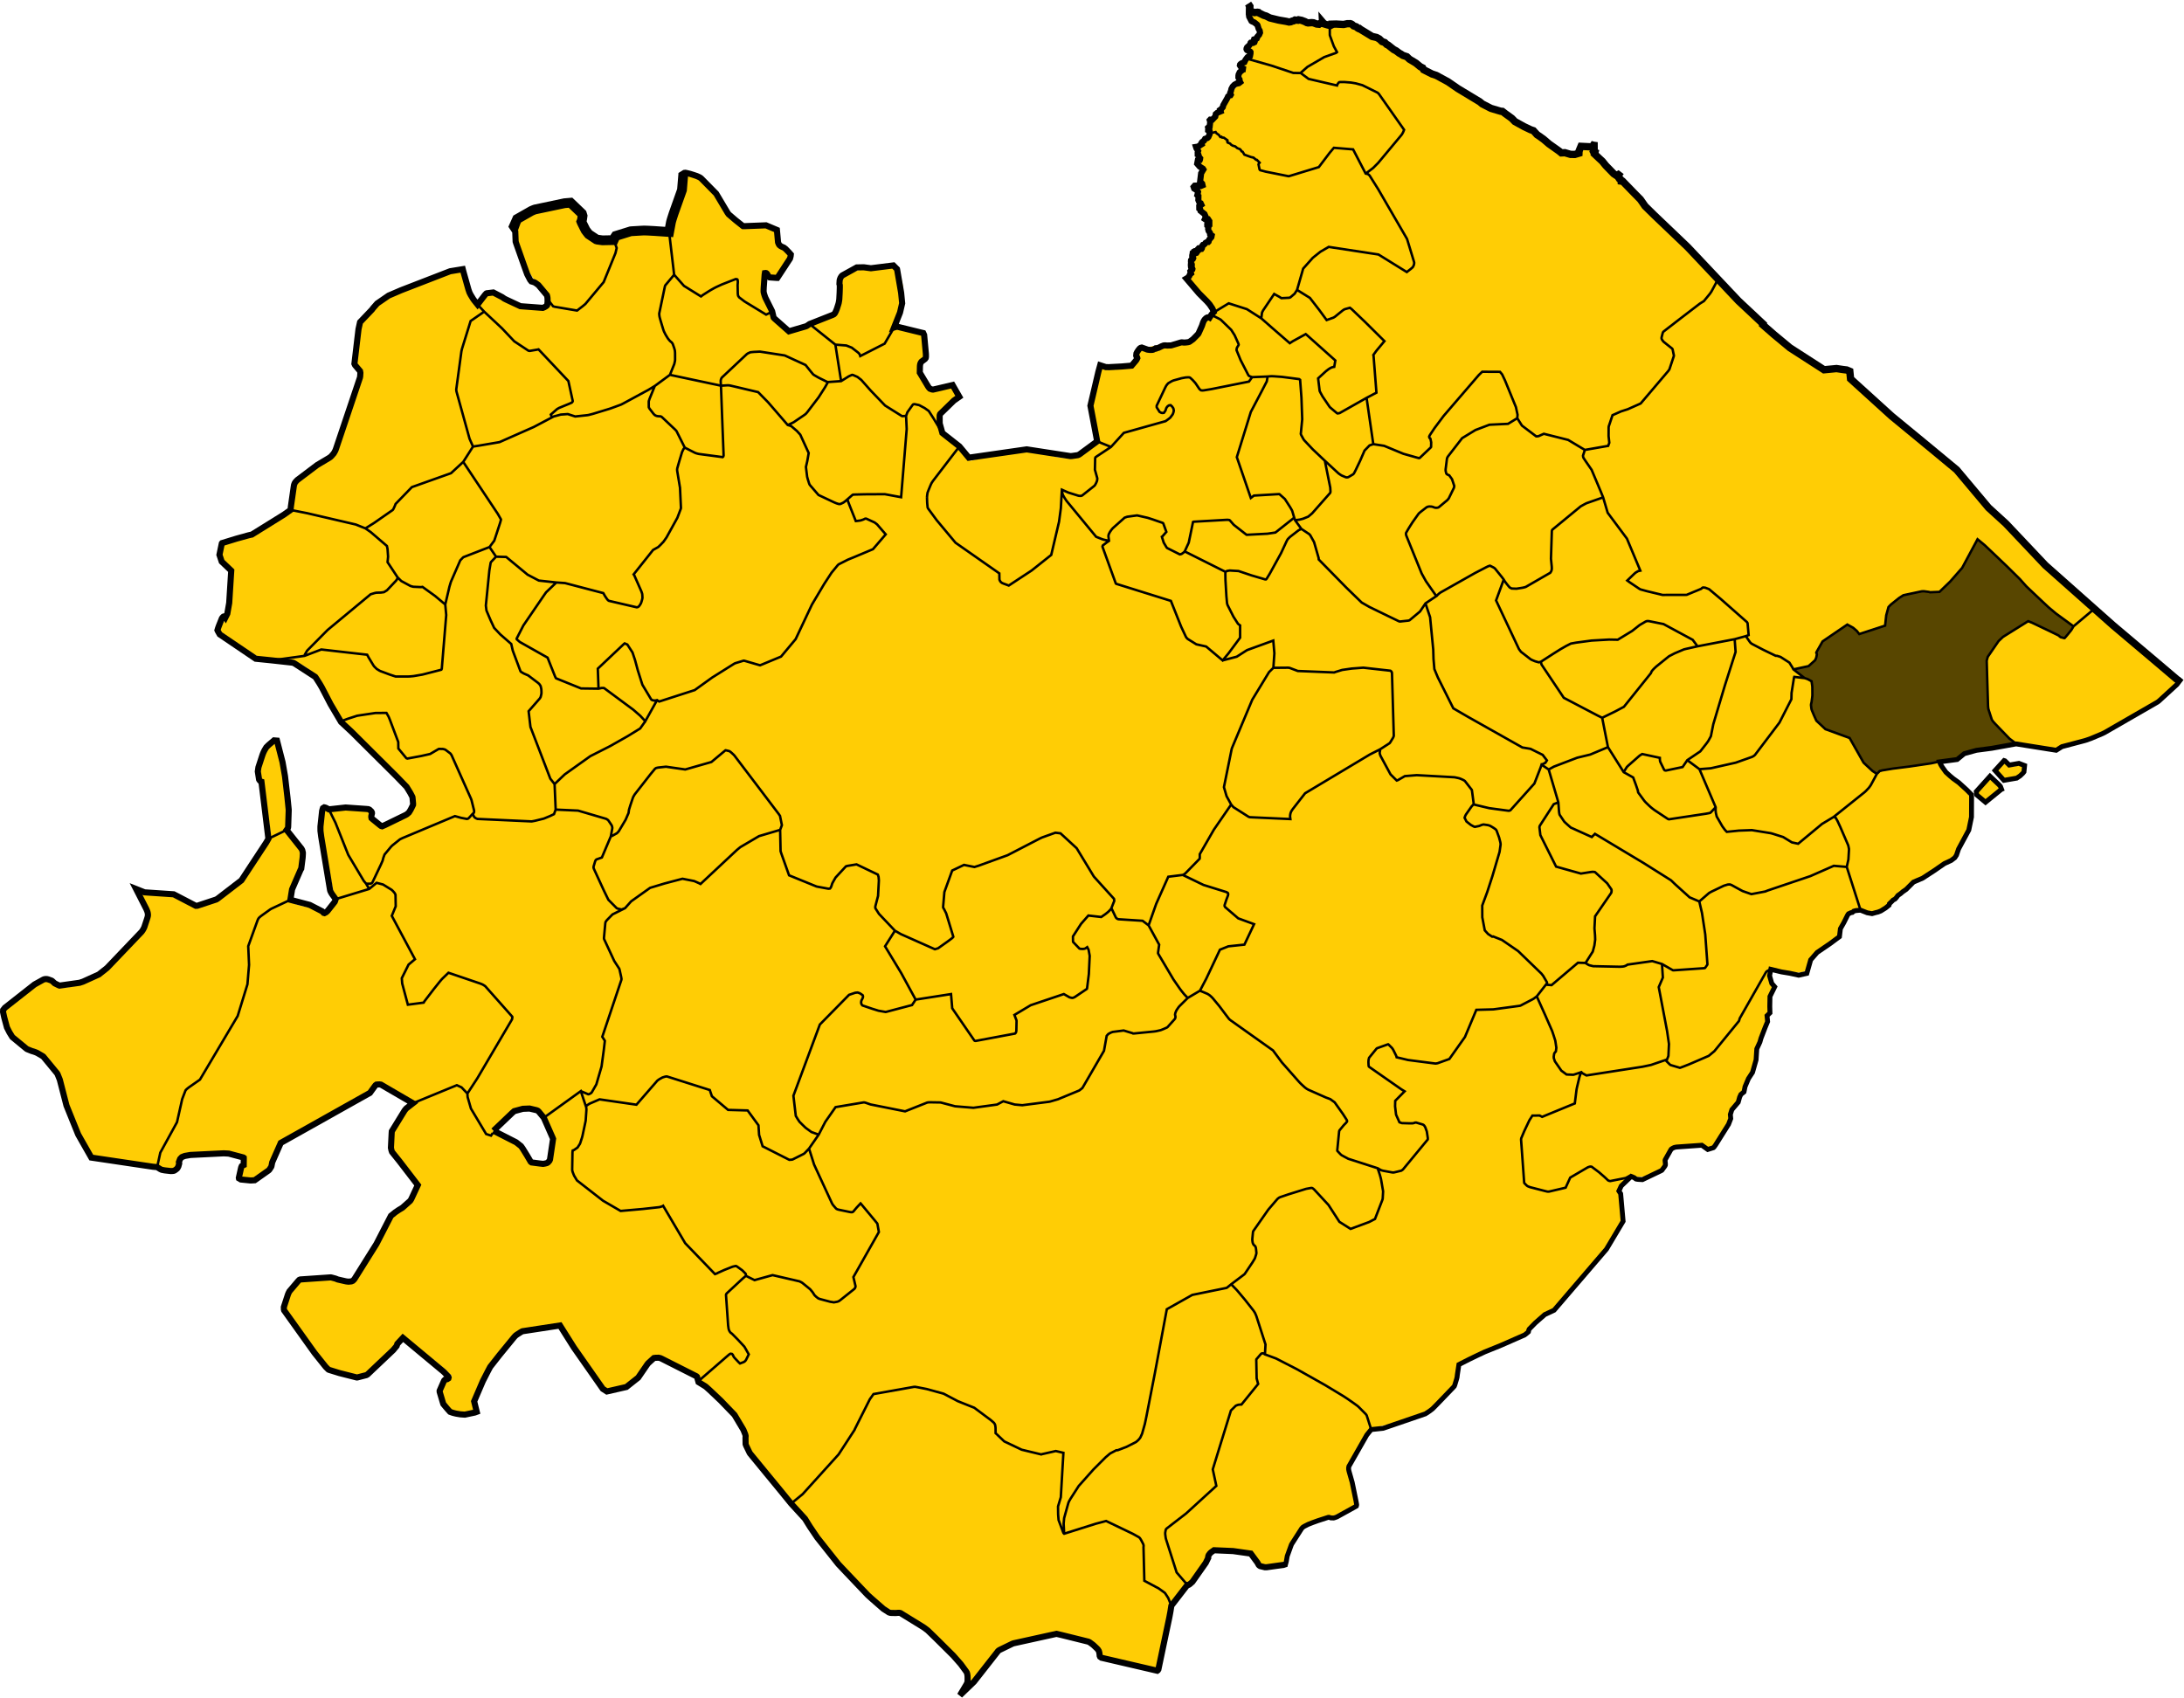
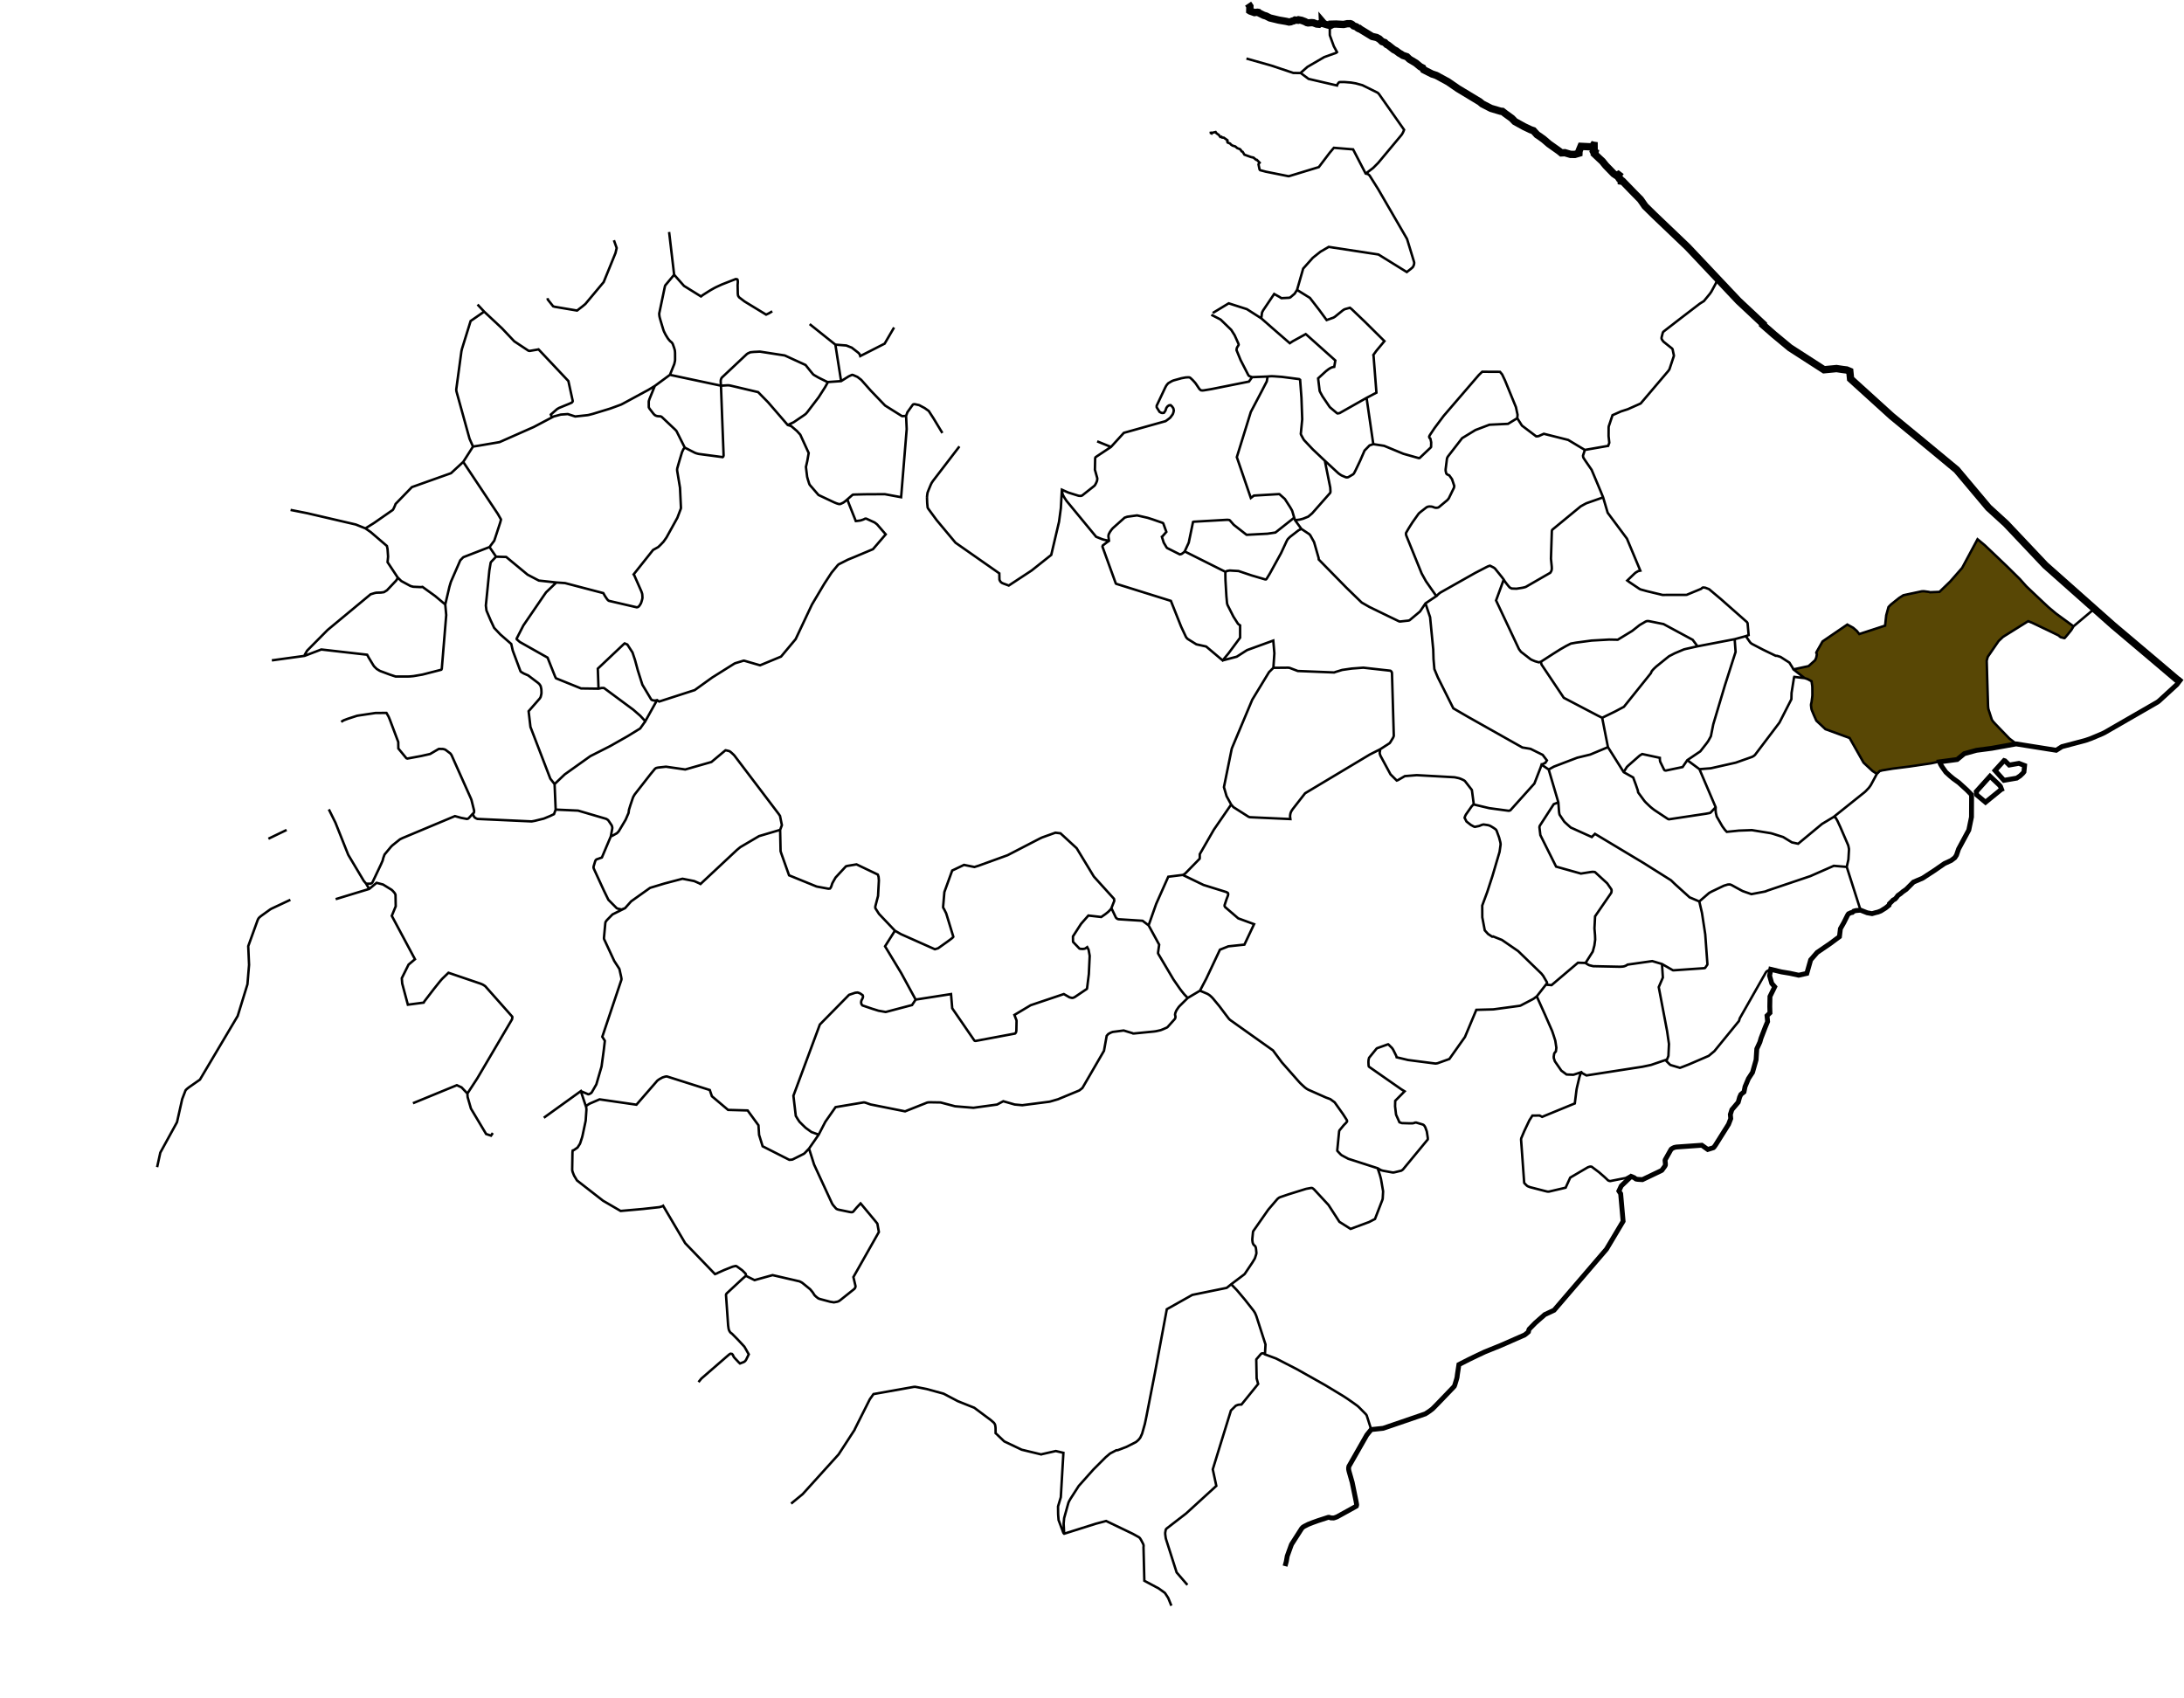
<svg xmlns="http://www.w3.org/2000/svg" xmlns:xlink="http://www.w3.org/1999/xlink" version="1.0" width="1115.061" height="867.272" id="svg7460">
  <defs id="defs7462" />
  <use transform="matrix(0.312,0,0,0.312,277.744,93.217)" id="use605" style="fill:#000000;fill-opacity:1;stroke:#ff0000;stroke-width:4;stroke-miterlimit:4.098;stroke-dasharray:none;stroke-opacity:1" x="35.54" y="557.525" width="691" height="697" xlink:href="#glyph0-7" />
  <g transform="translate(387.53,475.636)" id="g3214">
-     <path d="M 251.274,-469.049 C 248.911,-466.152 260.263,-456.519 251.041,-453.846 C 247.597,-450.576 250.64,-446.071 247.246,-442.709 C 246.9,-440.062 247.396,-438.365 245.365,-437.045 C 246.779,-432.904 243.934,-431.52 241.359,-428.587 C 237.998,-421.161 230.759,-414.496 229.567,-406.367 C 225.902,-401.418 222.513,-396.044 226.09,-390.483 C 225.74,-381.852 222.895,-371.625 228.911,-364.225 C 231.426,-357.679 228.836,-351.638 223.758,-347.927 C 220.451,-343.741 219.003,-336.125 220.499,-330.782 C 224.464,-325.476 234.677,-322.047 231.929,-314.47 C 226.326,-310.585 229.135,-309.892 219.869,-299.718 C 207.421,-298.8 200.195,-300.664 193.481,-295.943 C 193.891,-289.606 186.04,-287.325 181.685,-286.858 C 169.383,-293.337 171.953,-275.053 170.199,-269.587 C 169.111,-262.299 173.719,-256.165 171.938,-249.852 C 165.952,-242.637 158.757,-240.191 150.042,-242.708 C 135.308,-247.865 122.067,-244.131 108.058,-240.321 C 102.588,-247.267 90.443,-253.28 92.192,-263.523 C 93.846,-267.589 103.897,-273.105 99.867,-277.884 C 94.951,-279.059 88.504,-272.395 85.43,-278.991 C 81.047,-283.219 82.108,-288.946 84.803,-293.812 C 86.445,-298.698 84.29,-307.153 77.969,-307.096 C 75.337,-308.803 71.377,-306.472 70.129,-307.495 C 73.661,-316.787 76.209,-329.745 70.086,-338.555 C 62.389,-340.203 50.349,-338.746 43.456,-334.615 C 39.365,-328.444 44.708,-316.955 36.001,-313.535 C 28.048,-311.926 21.894,-303.891 11.891,-308.557 C 5.256,-315.629 0.559,-327.091 3.185,-336.488 C 11.193,-331.877 16.862,-339.661 15.881,-345.621 C 12.35,-348.777 9.96,-352.958 8.179,-356.95 C 3.778,-363.548 -7.083,-354.619 -11.841,-362.209 C -19.434,-369.229 -25.38,-382.493 -35.371,-386.586 C -39.596,-384.006 -38.393,-374.092 -41.004,-370.159 C -43.872,-365.43 -41.993,-360.501 -45.757,-356.72 C -54.316,-354.362 -65.381,-359.187 -72.811,-353.956 C -82.37,-349.629 -92.451,-355.349 -91.965,-365.921 C -96.262,-375.364 -110.763,-368.772 -116.727,-367.51 C -123.302,-365.909 -126.41,-356.963 -122.766,-349.778 C -120.438,-339.382 -115.37,-333.365 -108.975,-325.408 C -105.387,-318.807 -112.387,-317.446 -116.846,-318.719 C -124.366,-318.405 -132.711,-327.442 -140.023,-324.42 C -142.908,-320.376 -143.957,-317.33 -146.015,-322.478 C -150.424,-326.259 -148.268,-341.076 -156.512,-336.613 C -173.114,-330.929 -194.526,-325.522 -203.346,-308.931 C -204.821,-301.882 -207.181,-291.757 -203.442,-285.305 C -205.472,-270.77 -210.727,-258.304 -216.678,-244.842 C -222.581,-236.238 -238.591,-234.174 -237.707,-221.219 C -238.486,-211.702 -249.725,-208.74 -256.15,-204.008 C -261.113,-199.642 -274.524,-201.441 -275.204,-193.194 C -273.564,-188.117 -267.066,-182.061 -268.997,-175.993 C -270.286,-169.335 -270.665,-161.036 -274.813,-155.648 C -280.185,-154.765 -270.529,-149.242 -268.381,-148.193 C -260.057,-140.396 -249.991,-137.654 -237.894,-137.879 C -220.368,-133.172 -219.632,-112.443 -206.918,-101.648 C -197.142,-90.768 -184.495,-80.878 -176.425,-68.628 C -172.966,-58.794 -183.236,-56.751 -190.718,-55.181 C -196.852,-55.241 -197.811,-63.09 -203.93,-62.43 C -209.676,-61.234 -224.712,-66.727 -223.242,-57.488 C -223.079,-43.627 -218.917,-30.039 -216.612,-16.806 C -218.07,-13.011 -220.483,-4.717 -224.548,-9.893 C -228.541,-13.618 -236.601,-11.688 -239.353,-16.434 C -238.497,-25.494 -229.764,-35.48 -236.215,-44.585 C -244.013,-54.341 -239.861,-68.557 -242.623,-80.162 C -244.007,-84.233 -242.536,-95.13 -247.359,-96.612 C -254.19,-91.548 -256.646,-79.202 -252.976,-70.831 C -252.131,-62.234 -248.633,-55.153 -249.834,-46.888 C -259.073,-33.061 -268.614,-14.24 -286.773,-13.139 C -294.7,-16.494 -306.662,-20.646 -317.185,-20.195 C -317.148,-15.425 -308.741,-7.839 -312.654,-2.586 C -324.785,12.067 -335.082,26.815 -355.539,28.865 C -361.069,26.498 -366.29,22.01 -370.603,27.113 C -374.203,31.606 -387.872,37.056 -384.623,44.555 C -382.683,54.661 -370.967,59.854 -363.618,65.051 C -350.473,78.772 -354.01,100.354 -340.736,114.152 C -328.128,117.483 -311.867,119.398 -299.132,121.848 C -295.676,119.558 -294.806,112.36 -289.115,113.365 C -279.983,112.975 -270.291,110.675 -262.258,115.228 C -262.157,118.703 -267.127,128.632 -260.465,126.856 C -246.883,124.071 -248.108,107.66 -237.593,104.019 C -223.425,95.511 -207.736,87.68 -194.628,77.877 C -186.812,78.136 -182.983,83.876 -176.136,87.18 C -181.415,93.55 -188.947,101.848 -187.001,110.713 C -183.258,117.556 -178.37,124.089 -173.669,130.334 C -177.852,141.692 -190.201,144.737 -194.057,156.641 C -198.662,164.04 -201.972,172.686 -208.664,178.355 C -218.062,177.347 -230.223,174.788 -238.259,181.728 C -245.88,191.174 -238.275,199.823 -233.249,207.356 C -227.732,216.058 -215.651,229.197 -204.142,227.596 C -194.217,225.228 -189.169,211.037 -180.044,207.896 C -171.723,215.108 -163.637,219.848 -156.798,226.944 C -160.532,230.164 -163.931,233.868 -161.48,238.262 C -160.299,243.665 -149.96,250.112 -145.617,243.965 C -142.312,229.093 -132.781,214.676 -121.752,204.228 C -112.984,202.827 -107.708,202.53 -100.457,201.39 C -94.464,214.154 -87.135,223.406 -78.851,233.653 C -64.014,234.298 -59.646,221.158 -50.511,216.293 C -32.387,225.617 -18.514,237.778 -7.817,253.783 C -5.792,259.558 -4.985,266.442 -0.054,271.066 C 16.884,291.047 31.571,312.807 49.488,331.925 C 56.613,338.767 64.347,347.971 74.647,347.991 C 87.996,355.578 98.083,369.224 107.786,382.715 C 109.674,387.346 114.601,376.492 116.1,374.828 C 124.151,361.636 141.157,359.278 155.301,358.289 C 163.293,359.487 171.159,363.362 175.545,370.601 C 183.76,374.523 194.66,375.584 203.606,376.782 C 208.462,361.384 207.59,341.084 222.123,330.49 C 226.646,326.176 228.033,317.635 233.036,315.07 C 241.564,316.005 250.964,315.188 256.368,323.484 C 261.532,326.603 270.85,322.108 271.002,315.641 C 274.052,306.101 282.638,300.138 292.48,298.671 C 296.859,296.437 307.717,295.275 304.368,287.976 C 302.94,280.588 298.336,272.844 305.098,266.568 C 308.758,260.013 312.415,252.034 321.108,252.055 C 336.631,248.513 355.851,240.199 357.578,222.171 C 365.186,214.705 377.051,214.25 385.995,208.41 C 394.444,203.442 401.785,195.928 409.057,189.582 C 419.946,176.578 432.706,164.397 440.177,149.073 C 442.196,141.161 436.008,128.899 446.32,125.12 C 453.495,126.255 463.218,122.993 463.909,114.735 C 467.804,104.587 480.843,111.562 488.437,110.004 C 492.858,104.454 495.352,97.085 497.143,90.737 C 509.062,72.58 513.324,50.299 517.34,29.219 C 517.64,25.946 513.428,18.653 519.638,19.231 C 525.392,20.23 535.35,24.187 537.095,15.607 C 541.514,7.92 552.629,4.893 553.933,-4.811 C 556.013,-11.841 563.516,-11.082 569.497,-9.629 C 579.029,-11.514 584.391,-22.617 593.016,-26.694 C 602.326,-32.442 613.253,-37.864 616.247,-49.579 C 619.988,-58.286 621.21,-70.416 611.819,-76.143 C 609.543,-79.529 602.458,-82.793 603.342,-87.189 C 611.06,-87.076 617.099,-92.232 624.599,-93.111 C 636.882,-96.743 650.384,-95.197 662.818,-93.495 C 684.706,-97.614 703.725,-110.294 721.34,-123.56 C 727.374,-128.024 716.213,-131.832 714.265,-135.274 C 678.528,-165.595 644.923,-197.915 613.527,-232.726 C 594.335,-250.824 573.634,-267.3 554.866,-285.612 C 550.035,-286.967 543.043,-284.108 538.951,-288.493 C 507.781,-308.943 484.15,-338.534 457.482,-364.19 C 445.778,-375.01 436.059,-391.242 422.749,-399.961 C 419.914,-398.896 416.675,-393.676 413.218,-395.576 C 402.528,-400.106 394.006,-408.512 383.785,-413.872 C 379.412,-419.622 371.173,-419.009 365.784,-423.623 C 348.546,-433.799 330.639,-445.832 313.739,-456.789 C 296.961,-467.162 269.518,-464.376 251.274,-469.049 z M -116.935,89.279 C -111.757,90.123 -109.621,94.665 -107.658,98.51 C -105.343,103.046 -103.766,107.254 -104.945,112.574 C -106.542,119.742 -117.355,121.009 -119.189,114.248 C -122.81,107.958 -131.38,106.2 -135.85,102.051 C -130.798,96.557 -125.02,89.575 -116.935,89.279 z" id="path2435" style="fill:#ffcc00;fill-opacity:0.98;fill-rule:nonzero;stroke:none;stroke-width:3.536;stroke-miterlimit:4;stroke-dasharray:none;stroke-dashoffset:0;stroke-opacity:1" />
-     <path d="M 628.506,-78.36 C 626.596,-76.065 623.412,-73.518 621.865,-70.962 C 621.967,-69.433 625.298,-68.34 626.287,-67.345 C 627.547,-65.987 628.841,-67.85 629.912,-68.509 C 631.474,-69.939 633.548,-70.999 634.709,-72.735 C 633.946,-74.499 632.091,-75.608 630.873,-77.073 C 630.463,-77.543 629.133,-78.866 628.506,-78.36 z" id="path3207" style="fill:#ffcc00;fill-opacity:0.98;fill-rule:nonzero;stroke:none;stroke-width:2.5;stroke-miterlimit:4;stroke-dasharray:none;stroke-dashoffset:0;stroke-opacity:1" />
-     <path d="M 635.31,-86.626 C 634.405,-85.38 632.638,-83.457 632.131,-81.978 C 632.765,-80.341 635.559,-79.028 636.865,-77.884 C 638.315,-77.257 639.903,-78.224 641.396,-78.298 C 643.967,-78.709 647.086,-80.704 646.49,-83.673 C 645.071,-85.603 642.324,-84.402 640.381,-84.235 C 638.766,-83.503 638.107,-85.98 636.717,-85.761 L 636.617,-86.778 L 635.31,-86.626 z" id="path3209" style="fill:#ffcc00;fill-opacity:0.98;fill-rule:nonzero;stroke:none;stroke-width:2.5;stroke-miterlimit:4;stroke-dasharray:none;stroke-dashoffset:0;stroke-opacity:1" />
-   </g>
-   <path d="M 348.898,88.509 L 348.191,97.004 L 343.883,109.128 L 342.997,111.888 L 342.717,112.841 L 342.541,113.537 L 341.622,118.464 L 334.143,117.953 L 330.7,117.766 L 329.042,117.716 L 328.104,117.74 L 327.388,117.78 L 322.362,118.074 L 321.928,118.126 L 314.411,120.47 L 314.074,120.963 L 313.323,122.614 L 307.598,122.726 L 304.99,122.369 L 304.494,122.214 L 300.609,119.628 L 300.078,118.987 L 299.004,117.582 L 298.51,116.624 L 297.021,113.632 L 296.83,113.144 L 297.047,112.632 L 297.227,111.739 L 297.43,110.232 L 297.072,109.068 L 296.492,108.496 L 291.283,103.514 L 288.225,103.774 L 273.187,106.943 L 272.516,107.183 L 271.359,107.671 L 264.041,111.839 L 262.915,114.37 L 265.324,115.252" id="path1151" style="fill:none;stroke:#000000;stroke-width:4.992;stroke-linecap:butt;stroke-linejoin:miter;stroke-miterlimit:4.098;stroke-dasharray:none;stroke-opacity:1" />
-   <path d="M 347.253,89.625 L 349.402,88.289 L 349.92,88.227 L 350.499,88.337 L 351.857,88.662 L 352.366,88.789 L 354.328,89.408 L 355.784,89.901 L 356.482,90.211 L 357.193,90.545 L 357.753,90.907 L 358.184,91.292 L 365.635,98.86 L 371.452,108.626 L 372.034,109.433 L 375.592,112.473 L 379.359,115.466 L 380.153,115.485 L 391.089,115.06 L 392.808,115.79 L 396.658,117.414 L 397.235,123.721 L 397.553,124.545 L 397.939,125.153 L 398.519,125.621 L 398.975,125.873 L 399.438,126.118 L 400.198,126.426 L 401.067,127.083 L 402.776,128.834 L 403.755,129.952 L 403.668,130.795 L 403.508,131.456 L 403.321,132.089 L 396.895,141.904 L 396.518,141.903 L 392.923,141.649 L 392.666,141.461 L 392.263,141.135 L 392.08,140.649 L 391.651,139.883 L 391.446,139.642 L 391.16,139.454 L 390.85,139.405 L 390.528,139.454 L 390.398,140.245 L 389.931,146.724 L 389.889,147.674 L 389.858,148.504 L 389.892,149.18 L 390.099,150.02 L 390.286,150.634 L 390.548,151.398 L 390.821,152.108 L 394.21,158.91 L 394.983,162.154 L 395.275,162.511 L 395.492,162.724 L 402.792,169.18 L 411.314,166.677 L 411.564,166.582 L 411.784,166.493 L 411.951,166.409 L 413.333,165.461 L 425.053,160.835 L 425.707,160.511 L 426.144,160.087 L 426.332,159.792 L 426.74,158.994 L 427.243,157.776 L 428.022,155.339 L 428.226,154.594 L 428.367,153.791 L 428.506,152.852 L 428.692,149.425 L 428.767,146.978 L 428.763,145.611 L 428.589,145.062 L 428.624,144.246 L 428.7,143.136 L 428.843,142.558 L 429.132,141.845 L 429.567,141.132 L 430.026,140.652 L 437.421,136.564 L 440.198,136.502 L 440.961,136.486 L 444.66,136.977 L 456.12,135.545 L 457.981,137.404 L 458.043,137.667 L 460.088,149.565 L 460.61,154.862 L 459.533,159.504 L 459.446,159.775 L 456.482,167.228 L 457.211,167.002 L 457.742,166.896 L 458.628,166.956 L 469.836,169.706 L 471.367,170.069 L 471.824,171.045 L 472.72,180.722 L 472.74,181.505 L 472.737,182.243 L 472.632,182.816 L 472.277,183.315 L 471.711,183.761 L 471.585,183.852 L 470.962,184.305 L 470.834,184.404 L 470.443,184.705 L 470.109,185.204 L 469.848,185.819 L 469.723,186.49 L 469.673,187.029 L 469.609,190.285 L 473.844,197.354 L 474.27,197.963 L 474.777,198.485 L 475.316,198.692 L 475.889,198.88 L 476.355,198.935 L 476.765,198.854 L 478.578,198.441 L 486.359,196.608 L 489.791,202.607 L 487.036,204.53 L 480.139,211.255 L 479.952,211.499 L 479.77,212.083 L 479.746,212.714 L 479.764,215.988 L 479.772,216.247 L 481.139,221.12 L 489.845,227.955 L 494.637,233.716 L 524.206,229.465 L 546.185,232.855 L 546.522,232.905 L 546.693,232.895 L 547.173,232.864 L 547.346,232.851 L 550.119,232.439 L 550.304,232.405 L 550.659,232.267 L 550.823,232.189 L 551.308,231.888 L 560.171,225.368 L 558.938,218.793 L 556.729,207.183 L 560.781,189.886 L 561.709,186.524 L 564.621,187.468 L 566.285,187.486 L 572.644,187.145 L 577.758,186.713 L 579.667,184.469 L 580.058,183.987 L 580.157,183.83 L 580.179,183.795 L 580.377,183.481 L 580.67,182.853 L 580.591,182.534 L 580.241,182.032 L 580.103,181.645 L 580.145,181.106 L 580.195,180.636 L 580.217,180.475 L 580.441,180.007 L 580.626,179.671 L 581.203,178.802 L 581.528,178.388 L 581.95,177.907 L 582.348,177.637 L 582.562,177.576 L 582.736,177.533 L 582.948,177.481 L 585.357,178.336 L 585.604,178.464 L 585.934,178.538 L 586.976,178.672 L 587.66,178.689 L 588.382,178.648 L 588.769,178.549 L 589.983,177.903 L 590.057,177.92 L 590.108,177.857 L 591.133,177.703 L 591.511,177.58 L 593.086,176.809 L 593.989,176.46 L 594.269,176.396 L 594.557,176.375 L 594.935,176.361 L 596.044,176.451 L 596.907,176.395 L 597.416,176.402 L 597.752,176.394 L 598.136,176.321 L 598.463,176.222 L 602.786,174.917 L 603.243,174.821 L 603.573,174.828 L 604.509,174.928 L 605.209,174.895 L 606.062,174.807 L 606.676,174.715 L 607.103,174.596 L 607.405,174.452 L 609.11,173.23 L 611.467,170.825 L 611.809,170.429 L 612.032,170.004 L 613.656,166.397 L 614.277,164.542 L 614.727,163.644 L 615.212,162.983 L 615.909,162.363 L 616.471,162.092 L 617.011,162.016 L 617.32,162.038 L 617.563,162.174 L 618.45,160.742 L 619.181,159.832 L 619.683,159.355 L 619.498,158.755 L 619.392,158.462 L 619.213,158.046 L 618.973,157.513 L 617.613,155.474 L 616.252,153.919 L 612.115,149.769 L 605.714,142.246 L 606.26,141.92 L 606.644,141.592 L 607.17,140.987 L 607.545,140.108 L 608.08,139.653 L 607.849,138.91 L 607.754,138.495 L 607.961,138.232 L 608.751,137.592 L 608.807,137.338 L 608.679,137.002 L 608.152,136.643 L 608.089,136.396 L 608.496,135.285 L 608.472,135.141 L 608.033,134.91 L 608.096,133.984 L 608.04,133.41 L 608.096,132.882 L 608.272,132.706 L 608.536,132.666 L 608.991,132.283 L 609.204,131.809 L 609.066,131.384 L 608.698,130.9 L 608.709,130.383 L 608.836,129.865 L 608.928,129.325 L 608.951,129.095 L 609.249,128.877 L 609.503,128.762 L 609.606,128.44 L 609.951,128.256 L 610.135,128.291 L 610.089,128.648 L 609.998,128.923 L 610.146,129.222 L 610.446,129.302 L 610.836,129.153 L 611.136,128.682 L 611.158,128.107 L 611.354,127.865 L 611.687,127.865 L 611.906,127.785 L 612.055,127.567 L 611.871,126.945 L 612.067,126.738 L 612.412,126.681 L 612.641,126.82 L 613.113,127.129 L 613.435,127.106 L 613.608,126.865 L 613.756,126.312 L 613.756,125.83 L 613.895,125.381 L 614.16,125.06 L 614.596,124.991 L 615.091,124.566 L 615.504,124.014 L 615.976,123.749 L 616.31,123.565 L 616.862,123.576 L 617.068,123.369 L 617.379,122.323 L 617.816,121.875 L 618.497,121.063 L 618.653,120.23 L 617.82,119.654 L 617.739,118.877 L 617.05,117.887 L 616.811,116.927 L 617.02,115.727 L 616.39,115.187 L 616.36,114.438 L 616.66,113.748 L 617.44,113.928 L 617.44,112.908 L 616.87,112.039 L 615.641,112.189 L 615.16,111.859 L 615.641,110.81 L 614.981,109.31 L 612.934,107.674 L 612.767,106.956 L 612.299,106.572 L 612.282,105.319 L 613.368,104.533 L 613.151,104.066 L 612.633,104.082 L 611.814,102.161 L 611.865,101.092 L 611.865,100.123 L 611.313,99.638 L 611.597,98.485 L 611.681,98.017 L 611.046,97.132 L 609.693,96.28 L 609.409,95.444 L 609.977,94.793 L 610.596,94.761 L 611.499,95.725 L 612.591,94.273 L 612.839,94.186 L 613.483,94.819 L 613.979,94.608 L 613.781,93.765 L 612.728,92.674 L 613.236,88.508 L 613.365,88.281 L 613.483,88.086 L 614.413,86.537 L 614.153,86.128 L 612.529,85.087 L 611.227,83.587 L 611.549,81.863 L 612.566,81.702 L 612.678,81.417 L 612.752,80.835 L 612.28,80.301 L 611.921,79.173 L 611.499,78.949 L 611.487,77.858 L 611.736,77.115 L 611.599,76.854 L 610.856,75.739 L 610.628,75.019 L 611.254,74.922 L 611.758,75.054 L 612.24,74.463 L 613.575,73.632 L 613.421,73.019 L 613.772,72.514 L 614.691,71.858 L 615.26,70.894 L 616.443,70.479 L 616.946,69.975 L 617.537,68.639 L 617.57,67.891 L 617.576,67.17 L 616.808,66.615 L 616.818,66.263 L 617.192,65.922 L 616.861,65.1 L 617.203,64.759 L 617.619,64.62 L 617.886,62.262 L 617.63,61.386 L 617.906,61.088 L 618.952,61.13 L 620.467,59.551 L 620.723,58.251 L 621.503,57.589 L 623.209,56.873 L 622.975,56.083 L 623.476,55.731 L 624.329,54.687 L 624.544,53.747 L 626.619,50.085 L 627,49.245 L 627.437,48.888 L 627.807,48.726 L 628.23,48.651 L 628.416,48.345 L 628.267,47.966 L 628.105,47.379 L 628.221,47.113 L 628.509,46.331 L 628.705,45.409 L 629.35,44.2 L 630.294,43.256 L 631.537,42.565 L 631.814,42.634 L 632.494,42.484 L 633.196,41.943 L 632.839,41.252 L 632.862,40.607 L 632.275,39.616 L 632.286,38.649 L 632.401,38.004 L 632.655,37.509 L 632.885,36.956 L 633.818,36.173 L 633.853,35.609 L 634.198,35.482 L 634.555,35.447 L 634.624,34.946 L 634.237,34.752 L 633.628,34.21 L 633.191,33.64 L 633.046,33.379 L 633.134,32.981 L 633.395,32.691 L 633.927,32.323 L 634.866,31.917 L 635.32,31.763 L 635.863,30.621 L 636.38,29.897 L 636.927,29.198 L 637.15,29.014 L 637.391,28.965 L 637.653,29.101 L 637.865,29.14 L 638.03,29.034 L 638.175,28.763 L 638.292,28.027 L 638.349,27.872 L 638.465,27.157 L 638.465,26.575 L 638.33,26.382 L 638.079,26.209 L 637.556,26.034 L 637.227,25.811 L 636.705,25.617 L 636.501,25.376 L 636.404,25.086 L 636.443,24.747 L 636.685,24.205 L 637.169,23.731 L 637.479,23.517 L 637.855,23.131 L 638.243,22.531 L 638.378,22.269 L 638.484,21.883 L 638.582,21.776 L 638.872,21.738 L 639.336,21.893 L 639.578,21.94 L 639.762,21.931 L 640.459,21.583 L 640.545,21.37 L 640.459,21.041 L 640.236,20.518 L 640.198,20.286 L 640.265,20.102 L 640.778,19.948 L 641.358,19.899 L 641.658,19.686 L 641.746,19.474 L 641.717,19.164 L 641.901,18.815 L 642.868,17.732 L 643.313,16.696 L 643.158,15.671 L 643.104,15.578 L 642.626,14.761 L 642.046,12.893 L 641.813,12.574 L 640.526,11.539 L 640.139,11.316 L 639.356,10.997 L 638.939,10.736 L 637.788,8.548 L 637.595,7.194 L 637.621,6.35 L 637.714,3.446 L 637.959,3.264 M 251.966,577.406 L 263.425,583.254 L 263.794,583.513 L 266.003,585.259 L 266.801,586.374 L 267.061,586.794 L 267.73,587.872 L 269.051,590.008 L 270.955,593.253 L 271.401,593.588 L 275.62,594.143 L 277.286,594.322 L 278.292,594.151 L 278.337,594.143 L 279.199,593.914 L 279.787,593.566 L 280.536,592.71 L 280.81,592.077 L 282.259,582.31 L 282.372,581.527 L 282.187,581.062 L 277.657,570.771 L 275.01,567.567 L 274.522,567.155 L 273.848,566.888 L 270.366,566.066 L 266.94,566.207 L 262.548,567.395 L 261.48,568.324 L 251.966,577.406 M 260.859,114.958 L 263.066,118.236 L 263.267,123.388 L 263.554,124.279 L 267.796,136.28 L 269.157,140.034 L 270.156,141.964 L 270.651,142.907 L 271.277,143.686 L 272.11,143.939 L 272.897,144.204 L 273.541,144.59 L 274.89,145.575 L 279.219,150.749 L 279.427,151.51 L 279.537,152.255 L 279.578,153.973 L 279.461,155.101 L 279.346,155.828 L 279.094,156.149 L 278.544,156.527 L 277.912,156.895 L 277.128,157.213 L 265.683,156.357 L 258.683,153.082 L 257.529,152.514 L 256.412,151.728 L 251.868,149.352 L 248.517,149.755 L 248.288,149.859 L 247.688,150.48 L 243.82,155.507 L 242.192,153.491 L 241.609,152.7 L 240.283,150.534 L 239.699,149.391 L 239.16,147.842 L 236.543,138.55 L 236.264,137.454 L 229.812,138.512 L 204.768,148.207 L 198.417,150.939 L 192.56,154.972 L 190.504,157.314 L 189.907,158.121 L 183.833,164.501 L 183.045,168.05 L 182.402,173.454 L 180.951,185.748 L 181.285,186.472 L 181.464,186.684 L 183.813,189.467 L 183.998,190.416 L 183.883,192.198 L 183.775,192.82 L 171.583,229.075 L 171.253,229.976 L 170.967,230.512 L 170.842,230.746 L 170.812,230.8 L 170.389,231.53 L 169.289,232.8 L 168.792,233.293 L 168.043,233.817 L 167.554,234.115 L 161.912,237.471 L 151.802,245.113 L 151.215,245.723 L 150.885,246.095 L 150.807,246.183 L 150.43,246.787 L 150.135,247.584 L 150.007,248.281 L 148.568,258.296 L 148.507,258.743 L 148.356,260.389 L 145.084,262.717 L 128.571,272.983 L 128.104,273.062 L 126.848,273.363 L 121.367,274.881 L 120.746,275.053 L 113.387,277.316 L 113.275,277.471 L 113.242,277.515 L 112.043,283.314 L 113.192,286.774 L 118.061,291.409 L 117.024,307.884 L 116.048,313.409 L 115.103,315.288 L 114.851,314.928 L 114.498,314.745 L 114.07,314.868 L 113.651,315.259 L 113.279,315.778 L 111.71,319.713 L 111.33,320.765 L 111.218,321.14 L 111.024,321.814 L 111.176,322.171 L 111.332,322.457 L 112.183,323.946 L 130.552,336.374 L 138.794,337.216 L 149.088,338.355 L 149.699,338.461 L 149.715,338.47 L 150.423,338.821 L 150.439,338.831 L 151.312,339.399 L 151.433,339.477 L 160.951,345.644 L 161.266,346.075 L 163.227,349.168 L 164.264,350.928 L 168.782,359.613 L 174.141,368.693 L 179.481,373.646 L 202.539,396.569 L 207.582,401.789 L 207.681,401.949 L 209.486,404.909 L 210.09,406.051 L 210.542,406.925 L 210.622,407.362 L 210.903,410.425 L 210.865,411.033 L 209.857,413.103 L 209.493,413.755 L 208.791,414.876 L 207.777,415.767 L 207.133,416.147 L 196.683,421.241 L 195.104,421.934 L 194.633,421.816 L 194.4,421.673 L 194.064,421.415 L 190.211,418.271 L 189.698,417.822 L 189.579,417.326 L 189.574,416.758 L 189.745,416.001 L 189.91,415.342 L 189.876,414.863 L 189.601,414.347 L 189.517,414.261 L 189.352,414.106 L 188.957,413.732 L 188.66,413.453 L 188.014,413.175 L 187.025,413.086 L 176.48,412.348 L 167.893,413.292 L 166.742,412.67 L 166.344,412.486 L 165.945,412.344 L 165.544,412.264 L 164.93,412.65 L 164.884,412.68 L 164.694,413.241 L 164.463,414.115 L 163.611,422.026 L 163.604,422.88 L 163.617,424.305 L 164,427.273 L 168.48,454.319 L 168.612,454.871 L 168.817,455.341 L 169.063,455.814 L 169.377,456.359 L 169.667,456.778 L 169.959,457.182 L 171.374,459.146 L 171.148,459.908 L 170.901,460.515 L 170.415,461.14 L 167.294,465.093 L 166.845,465.538 L 166.424,465.885 L 165.654,466.275 L 165.282,466.175 L 164.946,465.839 L 164.505,465.358 L 158.174,462.099 L 148.256,459.477 L 149.114,454.158 L 153.526,443.999 L 153.794,443.59 L 153.852,443.172 L 154.505,438.038 L 154.564,437.241 L 154.631,435.882 L 154.622,435.362 L 154.318,434.115 L 153.937,433.387 L 146.329,423.812 L 146.907,422.993 L 147.078,422.53 L 147.122,422.12 L 147.395,413.988 L 147.393,413.371 L 146.769,407.216 L 145.507,396.351 L 144.247,389.173 L 141.42,378.193 L 140.228,378.096 L 139.919,378.07 L 137.483,380.14 L 136.861,380.698 L 135.973,381.58 L 135.195,382.876 L 134.876,383.445 L 134.541,384.154 L 134.231,384.899 L 134.044,385.39 L 133.694,386.442 L 131.933,391.847 L 131.629,393.959 L 132.274,398.036 L 132.335,398.161 L 132.452,398.324 L 132.622,398.56 L 132.831,398.785 L 133.092,399.062 L 133.114,399.071 L 133.267,399.126 L 133.484,399.189 L 137.041,428.299 L 135.938,430.239 L 123.252,449.545 L 111.149,458.862 L 110.433,459.311 L 100.695,462.527 L 99.952,462.53 L 88.69,456.665 L 73.792,455.663 L 69.475,453.948 L 74.701,464.179 L 75.2,465.389 L 75.381,466.009 L 75.486,466.616 L 75.532,467.223 L 75.47,467.811 L 75.304,468.491 L 75.144,469.003 L 74.968,469.557 L 73.671,473.472 L 73.305,474.229 L 72.871,474.997 L 72.459,475.583 L 72.261,475.849 L 54.715,494.228 L 54.474,494.429 L 50.483,497.594 L 42.409,501.258 L 40.627,501.848 L 30.404,503.29 L 29.894,503.103 L 27.952,502.149 L 27.129,501.393 L 26.696,500.986 L 26.682,500.973 L 26.342,500.748 L 26.328,500.74 L 24.621,500.115 L 24.097,499.987 L 24.083,499.984 L 23.501,499.934 L 23.486,499.935 L 22.701,500.015 L 22.104,500.23 L 17.638,502.706 L 2.495,514.605 L 1.612,515.743 L 1.56,516.783 L 2.141,519.467 L 3.548,524.662 L 4.819,527.178 L 6.305,529.574 L 6.616,529.838 L 13.516,535.527 L 13.898,535.765 L 15.809,536.525 L 16.317,536.727 L 16.98,536.906 L 18.11,537.301 L 19.002,537.685 L 21.8,539.321 L 22.141,539.572 L 29.1,548.022 L 29.402,548.524 L 30.536,551.34 L 33.94,564.534 L 39.918,579.32 L 41.986,582.971 L 46.62,591.111 L 78.078,595.787 L 80.224,595.986 L 81.811,596.991 L 82.567,597.342 L 83.535,597.535 L 84.074,597.64 L 87.156,597.986 L 87.967,597.961 L 88.418,597.909 L 88.599,597.888 L 89.092,597.712 L 89.838,597.195 L 90.385,596.755 L 90.77,596.197 L 91.073,595.607 L 91.486,594.138 L 91.481,593.97 L 91.424,593.81 L 91.369,593.631 L 91.338,593.513 L 91.332,593.436 L 91.939,591.844 L 91.977,591.77 L 91.987,591.755 L 92.834,590.88 L 93.142,590.736 L 94.383,590.262 L 97.215,589.77 L 113.612,588.961 L 114.49,588.946 L 116.441,589.052 L 116.801,589.073 L 124.216,591.046 L 124.449,591.218 L 124.463,591.527 L 124.425,594.914 L 123.976,595.12 L 123.432,595.453 L 123.172,596.043 L 123.011,596.657 L 121.949,601.429 L 122.004,601.725 L 122.673,602.125 L 122.985,602.298 L 127.658,602.776 L 128.078,602.793 L 130.035,602.682 L 137.108,597.694 L 137.516,597.291 L 138.466,595.831 L 138.59,595.52 L 138.988,593.509 L 143.359,583.611 L 188.872,558.081 L 191.329,554.687 L 191.698,554.2 L 192.187,553.841 L 192.945,553.76 L 193.603,553.752 L 193.754,553.75 L 194.504,553.852 L 210.83,563.364 L 207.513,565.94 L 207.122,566.365 L 206.825,566.738 L 206.516,567.146 L 200.036,577.689 L 199.964,578.697 L 199.597,586.114 L 199.853,587.365 L 200.142,588.203 L 200.454,588.613 L 200.81,589.057 L 203.925,592.933 L 213.313,605.157 L 209.997,612.275 L 209.712,612.76 L 209.402,613.21 L 205.495,616.687 L 203.648,617.815 L 201.873,619.006 L 199.595,620.849 L 192.196,635.212 L 181.173,652.818 L 180.86,653.296 L 180.133,654.012 L 179.398,654.322 L 178.769,654.391 L 177.998,654.472 L 177.261,654.405 L 176.552,654.301 L 173.197,653.534 L 172.424,653.35 L 171.901,653.136 L 171.217,652.877 L 169.379,652.385 L 168.898,652.288 L 168.407,652.311 L 153.353,653.342 L 152.843,653.533 L 152.292,654.076 L 147.785,659.377 L 147.411,660.096 L 147.102,660.77 L 146.92,661.294 L 145.071,666.978 L 144.921,667.46 L 144.961,668.73 L 145.087,669.167 L 160.569,690.827 L 165.999,697.624 L 166.357,698.052 L 167.616,699.305 L 167.918,699.484 L 173.241,701.138 L 182.13,703.391 L 182.505,703.365 L 186.997,702.208 L 187.624,701.865 L 200.726,689.45 L 202.5,687.323 L 202.879,686.205 L 202.888,686.192 L 205.705,683.166 L 226.178,700.201 L 226.796,700.761 L 228.921,702.961 L 229.046,703.379 L 228.92,703.862 L 228.367,704.236 L 227.186,704.539 L 226.773,704.964 L 226.459,705.618 L 224.467,710.154 L 224.474,710.727 L 226.124,716.282 L 226.348,716.954 L 227.464,718.303 L 228.442,719.453 L 229.756,720.921 L 229.917,720.981 L 230.429,721.172 L 231.187,721.436 L 232.001,721.648 L 232.938,721.869 L 235.027,722.217 L 236.486,722.318 L 237.335,722.374 L 242.407,721.299 L 243.398,720.932 L 242.692,718.081 L 242.082,715.585 L 246.516,705.251 L 249.148,700.107 L 250.274,697.99 L 255.036,691.92 L 262.451,682.856 L 262.811,682.451 L 263.362,681.908 L 263.994,681.459 L 265.454,680.52 L 266.083,680.139 L 266.442,679.937 L 266.767,679.783 L 285.902,676.855 L 293.072,688.203 L 298.936,696.578 L 307.79,709.224 L 309.85,710.535 L 319.798,708.259 L 325.827,703.485 L 330.495,696.676 L 330.955,696.114 L 333.856,693.468 L 334.8,693.34 L 336.333,693.321 L 337.09,693.492 L 337.81,693.809 L 355.568,702.78 L 355.869,703.079 L 356.629,705.759 L 359.802,707.714 L 360.399,708.118 L 362.22,709.754 L 367.958,715.182 L 374.561,722.024 L 375.009,722.498 L 379.249,729.604 L 379.587,730.198 L 380.475,732.412 L 380.617,732.949 L 380.685,733.337 L 380.645,733.916 L 380.63,734.321 L 380.681,737.408 L 380.819,737.855 L 381.012,738.311 L 382.691,741.802 L 382.954,742.227 L 391.009,752.045 L 398.282,760.887 L 403.919,767.808 L 410.982,775.523 L 413.524,779.613 L 417.266,785.145 L 428.003,798.674 L 431.78,802.685 L 443.064,814.546 L 445.164,816.439 L 451.017,821.551 L 453.839,823.363 L 454.597,823.592 L 455.265,823.634 L 457.187,823.676 L 457.854,823.642 L 458.451,823.583 L 459.147,823.572 L 459.792,823.726 L 471.477,830.929 L 472.018,831.315 L 473.61,832.515 L 473.825,832.713 L 478.004,836.769 L 486.638,845.348 L 490.303,849.501 L 490.691,849.979 L 493.342,853.612 L 493.635,854.135 L 493.819,854.728 L 493.972,855.734 L 494.014,856.692 L 493.996,858.485 L 493.927,859.039 L 493.482,860.046 L 490.098,865.712 L 497.26,858.809 L 509.168,843.625 L 509.517,843.158 L 509.815,842.885 L 510.265,842.577 L 516.881,839.357 L 517.46,839.145 L 539.391,834.31 L 542.08,834.931 L 555.641,838.296 L 556.261,838.582 L 556.942,839.08 L 557.626,839.577 L 558.25,840.066 L 559.993,841.721 L 560.495,842.247 L 560.974,842.973 L 561.124,843.363 L 561.281,843.998 L 561.402,844.89 L 561.446,845.492 L 561.658,846.026 L 562.326,846.516 L 586.854,852.222 L 590.831,853.147 L 591.144,852.917 L 591.424,852.476 L 595.005,835.443 L 596.927,826.341 L 597.075,825.594 L 597.574,822.929 L 598.046,819.95 L 606.24,809.333 L 606.747,809.34 L 607.093,809.188 L 607.351,809.004 L 607.773,808.653 L 608.793,807.763 L 615.614,798.063 L 616.866,795.5 L 616.83,795.104 L 616.952,794.519 L 617.133,794.08 L 617.781,793.208 L 618.308,792.709 L 618.636,792.458 L 619.046,792.169 L 619.838,791.618 L 629.553,792.036 L 638.593,793.317 L 641.958,797.891 L 642.63,799.101 L 642.889,799.385 L 643.386,799.722 L 645.194,800.16 L 645.782,800.298 L 646.659,800.303 L 655.34,799.092 L 656.804,798.597" id="path2825" style="fill:none;stroke:#000000;stroke-width:3.12;stroke-linecap:butt;stroke-linejoin:miter;stroke-miterlimit:4;stroke-dasharray:none;stroke-opacity:1" />
+     </g>
  <path d="M 1009.231,275.711 C 1007.265,278.881 1005.658,282.293 1003.834,285.558 C 1002.644,287.698 1001.707,290.016 999.882,291.717 C 996.826,295.28 993.537,298.665 990.128,301.914 C 987.364,302.183 984.604,302.1 981.885,301.551 C 978.524,302.185 975.13,302.823 971.835,303.765 C 969.258,304.919 967.221,306.954 965.012,308.673 C 963.423,309.964 963.385,312.219 962.878,314.052 C 962.54,315.769 962.375,317.512 962.182,319.25 C 957.913,320.635 953.641,322.052 949.364,323.388 C 947.785,321.326 945.614,319.579 943.155,318.762 C 941.406,319.499 939.905,320.89 938.265,321.895 C 935.596,323.78 932.778,325.49 930.211,327.51 C 929.241,329.491 927.695,331.264 927.204,333.438 C 927.427,335.08 926.79,336.778 925.477,337.809 C 924.381,338.782 923.465,340.16 921.858,340.167 C 920.236,340.565 918.551,340.774 916.985,341.358 C 915.908,342.146 916.947,343.332 917.738,343.827 C 919.564,345.318 921.496,346.702 923.705,347.558 C 924.254,347.8 924.785,348.098 924.724,348.781 C 925.394,352.389 924.918,356.051 924.458,359.629 C 924.24,362.571 925.86,365.214 926.916,367.84 C 928.547,369.473 930.178,371.167 931.949,372.645 C 936.012,374.129 940.078,375.608 944.133,377.112 C 946.477,381.191 948.711,385.341 951.096,389.392 C 953.288,391.35 955.184,393.783 957.823,395.144 C 959.008,395.436 959.438,393.836 960.597,393.819 C 968.79,392.251 977.159,391.565 985.385,390.136 C 986.817,389.838 988.524,389.843 989.618,388.837 C 992.787,388.253 996.049,388.082 999.186,387.414 C 1000.935,386.35 1002.177,384.35 1004.344,384.106 C 1009.991,382.383 1015.942,382.04 1021.726,380.907 C 1023.686,380.505 1025.739,380.362 1027.631,379.733 C 1028.623,378.921 1027.632,377.904 1026.85,377.463 C 1023.676,374.383 1020.505,371.258 1017.621,367.912 C 1016.598,365.903 1016.045,363.671 1015.372,361.525 C 1015.112,353.503 1014.761,345.478 1014.727,337.452 C 1014.858,335.406 1016.482,333.812 1017.46,332.09 C 1019.378,329.391 1021.151,326.438 1024.107,324.753 C 1027.871,322.291 1031.725,319.894 1035.552,317.579 C 1039.85,319.269 1043.957,321.479 1048.118,323.458 C 1049.714,324.14 1051.156,325.161 1052.724,325.845 C 1053.67,326.311 1054.718,326.029 1055.19,325.056 C 1056.413,323.38 1058.153,321.909 1058.708,319.867 C 1057.974,318.539 1056.35,317.979 1055.244,316.973 C 1050.975,313.918 1046.816,310.699 1043.086,307.028 C 1038.717,302.988 1034.473,298.841 1030.417,294.497 C 1024.084,288.198 1017.702,281.939 1010.98,276.062 C 1010.495,275.622 1009.858,275.28 1009.231,275.711 z" id="path5306" style="fill:#554400;fill-opacity:0.98;fill-rule:nonzero;stroke:none;stroke-width:1.25;stroke-miterlimit:4;stroke-dasharray:none;stroke-dashoffset:0;stroke-opacity:1" />
  <path d="M 1112.93,348.187 L 1112.849,348.117 L 1101.291,338.302 L 1078.842,319.337 L 1069.293,310.865 L 1044.26,288.646 L 1024.14,267.364 L 1015.241,259.239 L 998.99,239.893 L 985.448,228.672 L 965.714,212.42 L 944.819,193.461 L 944.433,189.591 L 942.851,188.931 L 941.141,188.723 L 937.642,188.207 L 931.277,188.817 L 913.865,177.597 L 905.761,170.875 L 900.045,165.884 L 900.17,165.43 L 887.553,153.606 L 877.097,142.526 L 861.63,126.135 L 844.605,109.884 L 839.912,105.274 L 837.529,101.851 L 834.142,98.415 L 828.513,92.601 L 827.722,92.484 L 827.695,91.955 L 827.332,91.52 L 826.805,91.31 L 825.925,89.999 L 826.429,89.27 L 826.261,89.14 L 825.346,89.681 L 823.9,88.706 L 819.839,84.529 L 818.069,82.343 L 816.31,80.72 L 814.113,78.631 L 814.313,77.808 L 813.99,77.68 L 813.718,77.742 L 813.482,77.288 L 813.9,76.004 L 813.884,74.226 L 813.64,74.193 L 813.484,74.15 L 812.953,74.973 L 812.253,74.975 L 807.196,74.731 L 806.58,76.204 L 806.181,77.197 L 806.136,78.238 L 804.064,78.853 L 801.86,78.835 L 798.949,77.976 L 797.157,78.07 L 795.991,77.12 L 790.846,73.477 L 788.215,71.218 L 786.031,69.623 L 784.761,68.791 L 782.875,66.719 L 781.531,66.27 L 778.053,64.613 L 773.429,62.052 L 771.842,60.409 L 768.653,58.109 L 767.063,56.881 L 766.167,56.805 L 761.257,55.35 L 756.758,53.034 L 755.511,51.977 L 744.39,45.266 L 739.359,41.796 L 733.328,38.51 L 731.144,37.783 L 726.837,35.598 L 726.365,34.683 L 725.151,34.068 L 722.855,32.182 L 719.589,30.221 L 718.263,28.952 L 716.247,28.28 L 715.183,27.57 L 714.417,27.16 L 712.774,25.927 L 711.585,25.311 L 708.629,22.978 L 708.014,22.717 L 707.024,21.727 L 705.624,21.223 L 704.187,19.86 L 702.824,19.133 L 700.546,18.61 L 694.668,15.023 L 694.039,14.54 L 693.666,14.579 L 693.226,14.337 L 692.472,13.688 L 691.098,13.214 L 690.336,12.505 L 689.792,12.199 L 689.366,12.083 L 687.867,12.101 L 685.99,12.489 L 682.16,12.286 L 679.665,12.354 L 679.529,12.895 L 679.2,13.059 L 677.78,12.72 L 676.01,12.189 L 675.245,11.288 L 675.251,11.433 L 675.275,11.995 L 674.384,11.889 L 673.794,12.054 L 673.406,12.373 L 672.197,12.256 L 670.591,11.637 L 669.671,11.557 L 667.842,11.695 L 667.214,11.55 L 666.256,11.037 L 664.543,10.389 L 663.053,10.118 L 662.714,10.33 L 661.153,10.229 L 660.435,10.66 L 659.77,10.777 L 659.014,11.115 L 658.099,11.238 L 656.697,10.917 L 652.855,10.254 L 648.374,9.17 L 646.415,8.172 L 645.19,7.805 L 642.868,6.655 L 642.539,6.344 L 642.004,6.252 L 640.468,6.422 L 638.272,5.628 L 638.078,5.503 L 638.147,3.238 L 637.227,1.872" id="path2252" style="fill:none;stroke:#000000;stroke-width:3.744;stroke-linecap:butt;stroke-linejoin:miter;stroke-miterlimit:4;stroke-dasharray:none;stroke-opacity:1" />
  <use transform="matrix(0.312,0,0,0.312,944.557,423.961)" id="use1551" style="fill:none;fill-opacity:1;stroke:#0000ff;stroke-width:4;stroke-miterlimit:4.097;stroke-dasharray:none;stroke-opacity:1" x="81.46" y="64.618" width="691" height="697" xlink:href="#glyph0-10" />
-   <path d="M 790.695,392.943 L 793.365,391.463 L 805.268,386.921 L 811.889,385.318 L 820.96,381.529 L 828.998,394.297 L 833.832,397.009 L 835.213,400.74 L 836.224,403.701 L 836.328,404.5 L 836.547,404.89 L 839.56,408.985 L 840.235,409.74 L 842.071,411.506 L 842.488,411.884 L 842.973,412.307 L 843.359,412.634 L 844.57,413.562 L 844.941,413.818 L 851.173,417.949 L 851.554,418.193 L 852.064,418.371 L 852.649,418.286 L 870.799,415.548 L 872.832,415.175 L 873.139,415.085 L 873.473,414.832 L 875.949,412.207 M 703.366,596.547 L 703.793,596.806 L 704.33,597.11 L 705.124,597.525 L 705.576,597.678 L 706.318,597.86 L 710.668,598.663 L 711.173,598.722 L 711.688,598.696 L 712.466,598.522 L 715.434,597.798 L 715.72,597.616 L 715.846,597.536 L 716.298,597.186 L 728.965,581.835 L 728.974,581.106 L 728.469,577.784 L 727.718,575.702 L 727.38,575.105 L 727.004,574.598 L 726.72,574.381 L 726.409,574.234 L 726.126,574.144 L 723.003,573.215 L 722.752,573.223 L 722.403,573.264 L 722.06,573.423 L 721.837,573.476 L 721.434,573.569 L 721.197,573.615 L 720.599,573.628 L 720.053,573.632 L 715.748,573.51 L 714.509,573.088 L 712.802,569.267 L 712.721,568.822 L 712.611,567.87 L 712.27,564.926 L 712.332,562.511 L 712.35,562.12 L 712.582,561.885 L 717.136,557.268 L 715.436,556.221 L 699.244,544.927 L 698.902,544.653 L 698.808,544.387 L 698.796,544.353 L 698.728,543.922 L 698.661,542.392 L 698.678,541.943 L 698.717,541.357 L 698.789,540.933 L 699.006,540.143 L 699.181,539.927 L 702.809,535.468 L 703.084,535.263 L 708.466,533.331 L 708.744,533.268 L 708.97,533.425 L 710.708,535.146 L 710.968,535.523 L 711.157,535.797 L 711.346,536.115 L 712.807,539.049 L 713.005,539.647 L 713.055,539.894 L 718.901,541.286 L 732.594,543.056 L 732.967,543.079 L 733.057,543.085 L 733.947,542.936 L 739.98,540.771 L 747.946,529.52 L 753.752,515.665 L 762.423,515.432 L 775.679,513.641 L 776.096,513.563 L 776.4,513.458 L 776.746,513.277 L 782.539,510.253 L 782.841,510.079 L 783.17,509.862 L 783.527,509.586 L 784.611,508.787 L 789.849,502.072 L 789.793,501.557 L 788.098,498.658 L 787.894,498.312 L 787.129,497.337 L 786.942,497.11 L 775.105,485.663 L 766.837,479.974 L 762.333,478.192 L 761.874,478.318 L 759.756,476.943 L 758.058,475.074 L 756.798,468.401 L 756.768,462.403 L 759.317,455.527 L 761.96,447.393 L 762.565,445.352 L 765.614,435.005 L 766.064,431.861 L 766.144,431.1 L 766.088,430.585 L 766.005,430.084 L 765.37,427.639 L 764.09,424.134 L 763.886,423.801 L 763.684,423.561 L 763.399,423.344 L 762.586,422.758 L 761.038,421.829 L 760.486,421.579 L 759.907,421.398 L 759.373,421.295 L 757.816,421.069 L 757.394,421.014 L 756.907,421.125 L 756.311,421.308 L 755.674,421.593 L 755.078,421.804 L 753.743,422.078 L 752.992,422.233 L 752.371,422.014 L 750.966,421.247 L 750.666,421.015 L 748.738,419.507 L 747.869,417.804 L 747.766,417.595 L 747.908,417.117 L 748.103,416.608 L 748.451,415.922 L 751.337,411.803 L 752.14,410.915 L 752.459,410.81 L 760.371,412.685 L 769.369,413.9 L 769.832,413.957 L 770.338,414.016 L 770.796,413.904 L 771.129,413.772 L 783.397,400.107 L 786.628,391.778 L 787.056,390.465 L 790.695,392.943 L 795.632,409.716 L 795.972,414.433 L 796.022,414.806 L 796.122,415.435 L 796.277,416.045 L 798.356,419.141 L 798.589,419.482 L 798.877,419.798 L 800.31,421.121 L 801.954,422.568 L 812.695,427.421 L 814.324,425.8 L 839.248,440.757 L 853.151,449.509 L 855.277,451.561 L 862.658,458.23 L 867.59,460.325 L 872.548,456.03 L 873.715,455.362 L 879.706,452.486 L 880.204,452.264 L 881.425,451.888 L 882.064,451.701 L 882.748,451.642 L 883.266,451.647 L 884.013,451.907 L 886.497,453.28 L 889.711,455.023 L 894.184,456.586 L 901.283,455.23 L 902.534,454.729 L 924.283,447.39 L 936.27,442.12 L 942.872,442.687 L 943.716,438.933 L 943.998,434.123 L 944.013,433.534 L 943.772,432.281 L 943.602,431.611 L 939.58,422.294 L 938.111,419.131 L 937.65,418.325 L 937.234,417.616 L 936.547,417.203 L 936.296,417.16 L 936.175,417.174 L 930.262,420.729 L 918.067,430.849 L 914.89,430.167 L 910.402,427.424 L 905.017,425.717 L 904.129,425.47 L 894.424,423.9 L 887.762,424.144 L 887.53,424.172 L 881.63,424.772 L 880.898,424.006 L 880.697,423.787 L 879.364,421.967 L 876.472,416.929 L 876.033,415.041 L 875.941,414.116 L 875.92,413.849 L 875.919,413.203 L 875.949,412.207 L 867.663,392.768 L 861.459,388.167 M 921.388,346.286 L 922.585,346.668 L 923.22,346.951 L 923.973,347.367 L 924.908,347.891 L 925.261,350.303 L 925.302,350.817 L 925.338,355.271 L 924.874,358.71 L 924.722,359.3 L 924.646,359.668 L 924.63,360.174 L 924.787,361.522 L 924.889,362.208 L 925.101,362.802 L 925.667,364.156 L 926.139,365.282 L 927.365,368.016 L 932.017,372.371 L 932.313,372.463 L 944.34,376.847 L 950.562,387.85 L 951.44,389.402 L 951.684,389.659 L 956.046,393.712 L 958.263,395.162 L 955.213,400.807 L 954.849,401.365 L 954.157,402.307 L 953.543,402.957 L 952.791,403.756 L 952.312,404.231 L 951.902,404.59 L 936.175,417.174 M 949.918,464.775 L 942.872,442.687 M 795.632,409.716 L 793.278,410.645 L 786.171,421.638 L 786.066,421.934 L 785.967,422.415 L 786.448,426.444 L 794.479,442.533 L 807.147,446.086 L 811.876,445.334 L 813.013,445.191 L 813.746,445.231 L 814.018,445.264 L 814.139,445.279 L 814.38,445.368 L 820.563,451.049 L 822.623,454.03 L 822.74,454.225 L 822.762,454.402 L 822.81,454.811 L 822.768,455.328 L 822.641,455.897 L 822.44,456.197 L 817.88,462.82 L 814.386,467.916 L 814.066,474.059 L 814.367,477.685 L 814.435,479.856 L 814.034,482.797 L 813.204,485.919 L 809.816,491.265 L 809.395,491.722 M 789.849,502.072 L 789.998,502.876 L 792.168,503.048 L 805.646,491.609 L 809.395,491.722 L 811.011,492.697 L 811.279,492.829 L 811.571,492.918 L 813.413,493.376 L 826.456,493.653 L 827.145,493.664 L 828.452,493.58 L 829.203,493.447 L 830.022,493.142 L 830.518,492.878 L 830.943,492.575 L 843.583,490.782 L 848.546,492.263 L 854.068,495.43 L 854.293,495.469 L 854.577,495.475 L 855.493,495.414 L 869.887,494.411 L 870.369,494.344 L 870.562,494.241 L 871.696,492.612 L 871.73,492.243 L 870.632,477.136 L 868.966,466.215 L 867.59,460.325 M 903.578,495.198 L 902.914,495.51 L 902.211,495.889 L 902.084,495.995 L 901.995,496.068 L 901.813,496.221 L 901.557,496.58 L 888.232,520.036 L 888.104,520.527 L 887.975,520.984 L 887.804,521.418 L 875.295,536.761 L 872.392,539.174 L 862.491,543.446 L 859.724,544.533 L 857.923,545.212 L 857.674,545.263 L 853.071,543.901 L 852.874,543.807 L 852.546,543.582 L 850.869,541.909 L 851.099,541.023 L 851.626,539.73 L 851.821,539.165 L 852.105,533.1 L 851.16,526.576 L 846.886,504.059 L 848.986,499.179 L 848.546,492.263 M 784.611,508.787 L 788.847,518.213 L 792.466,526.48 L 793.1,528.354 L 794.073,531.427 L 794.611,535.028 L 794.388,536.735 L 794.298,537.033 L 794.01,537.264 L 793.7,537.677 L 793.487,538.088 L 793.273,539.549 L 793.306,540.307 L 793.864,541.96 L 797.156,546.714 L 799.818,548.682 L 803.201,548.821 L 803.687,548.71 L 807.386,547.476 L 807.776,547.955 L 808.853,548.559 L 809.971,549.166 L 810.543,549.081 L 838.574,544.725 L 842.912,543.816 L 851.099,541.023 M 990.153,388.89 L 985.975,389.782 L 974.852,391.426 L 966.371,392.499 L 960.838,393.414 L 960.449,393.549 L 959.711,393.721 L 958.934,394.528 L 958.633,394.801 L 958.263,395.162 M 820.96,381.529 L 818.007,366.531 L 824.542,363.349 L 829.114,360.919 L 842.838,343.798 L 843.261,342.835 L 843.695,342.272 L 844.368,341.537 L 845.623,340.356 L 850.781,336.186 L 852.168,335.085 L 855.098,333.574 L 859.686,331.637 L 859.989,331.547 L 861.034,331.295 L 861.772,331.134 L 866.684,330.034 L 885.65,326.394 L 886.119,332.895 L 880.66,349.993 L 874.734,369.834 L 873.513,375.947 L 872.16,378.395 L 871.821,378.877 L 871.213,379.712 L 868.12,383.664 L 861.459,388.167 L 859.069,391.682 L 850.523,393.477 L 849.918,393.364 L 849.572,392.954 L 847.921,389.57 L 847.656,389.016 L 847.516,388.455 L 847.457,387.715 L 847.45,386.985 L 838.431,385.042 L 837.289,385.735 L 836.892,386.054 L 831.293,390.981 L 830.612,391.658 L 829.103,394.057 L 828.998,394.297 M 786.767,337.881 L 793.338,333.639 L 796.727,331.516 L 799.654,329.841 L 802.017,328.64 L 804.68,328.155 L 812.591,327.096 L 821.554,326.587 L 825.953,326.669 L 833.331,322.173 L 837.148,319.165 L 840.215,317.372 L 840.756,317.181 L 840.895,317.159 L 840.962,317.153 L 841.229,317.126 L 841.917,317.18 L 849.334,318.68 L 864.221,326.713 L 866.684,330.034 M 885.65,326.394 L 891.367,324.829 L 892.226,326.109 L 892.533,326.566 L 893.49,327.932 L 893.748,328.226 L 894.191,328.606 L 894.574,328.849 L 900.248,331.813 L 906.579,334.866 L 907.334,334.902 L 908.859,335.384 L 909.086,335.465 L 913.585,338.354 L 915.166,340.894 L 915.648,341.816 L 921.388,346.286 L 916.086,345.645 L 915.924,346.129 L 914.695,353.85 L 914.613,357.046 L 908.523,368.977 L 896.104,385.389 L 895.9,385.604 L 895.529,385.922 L 895.073,386.201 L 894.839,386.345 L 894.466,386.523 L 886.222,389.438 L 873.452,392.321 L 867.663,392.768 M 1058.652,319.831 L 1058.246,320.514 L 1058.106,320.751 L 1057.79,321.284 L 1057.697,321.438 L 1057.534,321.714 L 1055.805,323.861 L 1054.18,325.769 L 1053.973,325.87 L 1052.058,325.368 L 1051.545,324.969 L 1051.017,324.487 L 1046.273,322.177 L 1037.561,318.017 L 1035.505,317.201 L 1022.665,325.209 L 1020.391,327.358 L 1014.852,335.421 L 1014.322,337.39 L 1014.995,359.917 L 1015.024,360.635 L 1015.117,361.573 L 1015.214,362.132 L 1015.366,362.618 L 1016.93,367.428 L 1017.265,367.985 L 1017.713,368.576 L 1018.604,369.555 L 1025.915,377.149 L 1029.502,379.848 M 1069.293,310.865 L 1058.652,319.831 L 1049.698,313.293 L 1045.834,310.049 L 1044.832,309.114 L 1043.812,308.16 L 1034.553,299.42 L 1031.275,295.722 L 1024.811,289.34 L 1016.148,281.077 L 1013.354,278.43 L 1009.647,275.357 L 1001.805,289.97 L 995.715,296.931 L 990.222,302.231 L 985.368,302.428 L 984.859,302.256 L 982.499,301.935 L 981.824,301.91 L 981.056,301.971 L 971.805,303.946 L 969.653,305.316 L 965.447,308.679 L 964.573,309.569 L 964.188,309.987 L 963.028,314.201 L 962.452,319.47 L 949.281,323.771 L 947.982,322.149 L 946.139,320.562 L 943.158,318.92 L 930.527,327.535 L 927.436,332.971 L 927.318,333.351 L 927.553,333.797 L 927.617,334.206 L 927.383,335.411 L 927.269,335.887 L 926.843,336.916 L 926.648,337.205 L 923.372,340.147 L 915.648,341.816 M 877.097,142.526 L 875.83,145.075 L 874.427,147.681 L 873.764,148.902 L 873.006,150.006 L 869.927,153.756 L 867.896,155.018 L 857.655,162.872 L 849.577,169.126 L 849.296,169.368 L 849.058,169.672 L 848.926,169.997 L 848.416,171.984 L 848.327,172.423 L 848.323,172.817 L 848.446,173.259 L 849.043,174.132 L 849.347,174.505 L 852.151,176.743 L 853.681,177.957 L 853.953,178.349 L 854.627,181.569 L 854.527,182.011 L 852.346,188.572 L 851.808,189.374 L 846.567,195.546 L 838.798,204.697 L 837.66,206.036 L 831.061,208.976 L 827.648,210.07 L 823.281,212.011 L 821.467,217.415 L 821.363,217.746 L 821.305,218.18 L 821.295,218.926 L 821.278,222.708 L 821.643,226.079 L 821.223,227.255 L 821.071,227.67 L 809.155,229.753 L 808.219,232.664 L 808.259,233.137 L 808.287,233.237 L 808.428,233.729 L 808.736,234.235 L 809.275,235.055 L 809.989,236.102 L 812.621,239.919 L 817.137,250.652 L 818.497,253.985 L 820.809,261.823 L 830.64,275.04 L 837.48,291.397 L 836.365,291.641 L 835.454,292.18 L 835.164,292.355 L 834.889,292.56 L 834.199,293.188 L 830.817,296.444 L 831.995,297.313 L 837.096,300.739 L 837.633,300.998 L 840.963,301.908 L 848.782,303.792 L 861.119,303.757 L 868.575,300.664 L 868.948,300.297 L 869.432,300.003 L 870.019,300.018 L 870.709,300.127 L 872.588,300.858 L 878.566,305.881 L 891.906,317.654 L 892.241,318.203 L 892.784,324.307 L 891.367,324.829 M 664.008,37.243 L 668.095,40.286 L 682.639,43.662 L 682.795,43.147 L 683.09,42.674 L 683.364,42.356 L 683.664,42.01 L 684.026,41.914 L 686.02,41.88 L 686.568,41.904 L 689.765,42.158 L 692.218,42.574 L 695.572,43.498 L 696.256,43.832 L 703.274,47.294 L 703.76,47.69 L 704.125,48.13 L 716.866,66.269 L 716.589,67.025 L 716.238,67.775 L 715.841,68.483 L 715.479,68.984 L 703.679,83.143 L 701.234,85.604 L 700.909,85.891 L 697.922,88.168 L 697.585,88.402 L 697.247,88.637 M 676.413,235.279 L 683.325,241.679 L 683.711,241.964 L 684.097,242.235 L 684.767,242.681 L 685.136,242.868 L 686.979,243.648 L 687.319,243.749 L 687.626,243.77 L 688.116,243.729 L 688.395,243.637 L 688.463,243.6 L 688.657,243.5 L 690.836,242.208 L 691.069,241.973 L 691.286,241.716 L 691.981,240.406 L 694.371,235.404 L 696.683,230.081 L 699.247,227.443 L 701.151,226.799 L 697.714,203.164 L 702.749,200.511 L 701.282,181.719 L 701.174,181.274 L 702.757,179.084 L 706.835,174.191 L 696.751,164.201 L 690.145,157.885 L 689.213,157.151 L 686.664,157.864 L 686.206,158.083 L 686.096,158.134 L 685.6,158.47 L 683.031,160.541 L 681.686,161.648 L 680.901,162.141 L 680.83,162.185 L 677.328,163.439 L 673.659,158.428 L 668.79,152.123 L 662.225,148.033 L 665.344,137.165 L 670.29,131.618 L 674.169,128.531 L 678.395,126.075 L 703.788,129.959 L 718.241,138.917 L 720.275,137.344 L 721.268,136.477 L 721.639,135.83 L 721.851,135.325 L 721.988,134.705 L 722.032,134.165 L 721.903,133.568 L 718.539,122.545 L 718.342,121.959 L 703.636,96.597 L 699.327,89.734 L 699.065,89.433 L 698.807,89.203 L 698.55,89.008 L 698.109,88.825 L 697.247,88.637 L 690.839,76.28 L 681.016,75.474 L 678.921,77.964 L 676.317,81.401 L 673.333,85.33 L 658.235,89.927 L 657.828,89.978 L 646.238,87.659 L 643.932,87.046 L 643.397,86.902 L 643.076,86.52 L 642.53,83.91 L 642.69,83.643 L 642.921,83.28 L 643.111,83.063 L 641.679,81.602 L 641.266,81.567 L 639.966,80.469 L 638.704,80.197 L 635.351,78.982 L 634.442,77.518 L 633.852,77.234 L 633.569,76.692 L 633.061,76.161 L 631.703,75.641 L 630.688,74.78 L 629.272,74.342 L 628.551,73.87 L 628.044,73.292 L 626.805,72.797 L 626.58,72.336 L 626.722,71.97 L 626.687,71.616 L 624.833,70.306 L 623.948,70.235 L 623.641,69.845 L 623.039,69.94 L 622.272,68.889 L 621.139,68.11 L 620.643,67.413 L 618.778,67.851 L 618.612,68.146 L 618.458,68.063 L 618.317,67.779 L 617.57,67.891 M 619.181,159.832 L 627.334,154.894 L 636.618,157.866 L 643.97,162.565 L 644.303,159.815 L 644.378,159.515 L 644.569,159.144 L 644.899,158.497 L 650.537,150.111 L 653.116,151.545 L 654.229,152.251 L 658.109,152.062 L 658.431,151.992 L 658.847,151.814 L 660.794,150.143 L 660.999,149.956 L 661.27,149.539 L 662.225,148.033 M 697.714,203.164 L 683.994,210.918 L 682.92,211.129 L 682.508,210.913 L 679.08,208.025 L 678.775,207.652 L 675.185,202.359 L 674.107,200.36 L 673.765,199.641 L 673.711,199.23 L 672.976,193.215 L 676.727,189.777 L 677.098,189.457 L 677.701,188.992 L 678.238,188.58 L 678.996,188.081 L 679.91,187.622 L 680.564,187.435 L 681.207,187.337 L 681.765,184.07 L 667.121,170.988 L 666.648,170.608 L 660.026,174.252 L 659.089,174.871 L 658.833,175.04 L 658.509,175.253 L 649.201,167.169 L 643.97,162.565 M 701.151,226.799 L 706.669,227.652 L 716.516,231.723 L 724.339,233.922 L 724.826,233.867 L 730.348,228.621 L 730.625,228.286 L 730.66,228.028 L 730.701,225.859 L 730.335,224.158 L 730.244,223.893 L 730.042,223.73 L 729.83,223.622 L 729.693,223.172 L 729.672,222.939 L 729.817,222.58 L 730.072,222.107 L 732.27,218.812 L 732.469,218.519 L 737.104,212.331 L 755.024,191.502 L 756.755,189.828 L 765.841,189.875 L 766.941,191.207 L 768.394,194.265 L 773.974,207.907 L 774.802,211.786 L 774.749,212.417 L 774.653,213.545 L 777.047,217.329 L 784.28,222.797 L 784.744,222.826 L 785.595,222.691 L 788.215,221.512 L 800.643,224.639 L 809.155,229.753 M 625.681,292.013 L 625.608,292.959 L 625.67,296.271 L 626.143,304.415 L 626.483,308.113 L 626.744,308.961 L 629.734,314.88 L 631.998,318.418 L 632.302,318.735 L 632.474,318.869 L 632.816,319.116 L 633.145,319.342 L 633.149,325.637 L 627.258,333.581 L 624.236,337.237 L 615.84,330.155 L 615.458,330.054 L 610.808,329.021 L 606.75,326.506 L 606.236,326.152 L 605.992,325.888 L 605.525,325.298 L 603.057,320.03 L 597.806,306.837 L 569.864,298.112 L 569.839,298.09 L 569.817,298.065 L 569.661,297.898 L 562.864,279.139 L 563.044,278.528 L 565.087,276.968 L 566.215,276.189 L 565.929,273.991 L 565.928,273.427 L 566.13,272.706 L 566.691,271.635 L 567.445,270.557 L 568.055,269.825 L 568.587,269.329 L 574.194,264.337 L 575.511,263.869 L 580.551,263.187 L 585.907,264.406 L 588.296,265.167 L 593.546,266.978 L 593.843,267.167 L 593.978,267.426 L 595.494,271.599 L 593.46,273.926 L 593.204,274.091 L 594.145,277.07 L 595.44,279.265 L 595.644,279.598 L 595.947,279.872 L 602.366,283.1 L 602.862,282.989 L 603.198,282.891 L 603.256,282.873 L 603.531,282.688 L 604.231,282.2 L 604.86,281.581 M 628.586,410.827 L 629.756,412.173 L 637.002,416.789 L 637.514,417.108 L 638.134,417.304 L 644.155,417.579 L 657.016,418.166 L 658.82,418.247 L 658.731,417.534 L 658.658,416.871 L 658.71,416.214 L 658.817,415.566 L 658.971,415.011 L 659.273,414.303 L 659.662,413.674 L 660.163,412.975 L 666.33,405.072 L 699.396,385.273 L 704.673,382.602 L 709.475,379.507 L 709.84,379.018 L 711.209,376.779 L 711.474,376.208 L 711.614,375.717 L 710.693,343.841 L 710.622,343.352 L 710.388,342.906 L 709.887,342.496 L 696.057,340.945 L 690.105,341.393 L 688.471,341.627 L 685.267,342.098 L 681.808,343.147 L 681.198,343.392 L 662.602,342.638 L 658.401,341.041 L 657.698,340.946 L 650.133,341.017 L 650.641,333.62 L 650.088,327.104 L 637.165,331.798 L 636.737,331.961 L 636.336,332.195 L 631.436,335.337 L 624.236,337.237 M 603.861,446.775 L 604.33,446.579 L 604.825,446.257 L 605.331,445.838 L 612.486,438.513 L 612.556,437.99 L 612.548,436.18 L 619.732,423.692 L 628.586,410.827 L 626.232,406.542 L 624.89,401.946 L 628.605,383.638 L 628.753,382.928 L 628.916,382.206 L 629.243,381.399 L 639.352,357.302 L 647.905,343.231 L 650.133,341.017 M 752.459,410.81 L 751.519,403.67 L 751.466,403.478 L 751.427,403.335 L 748.257,399.25 L 747.909,398.812 L 747.355,398.428 L 746.689,398.096 L 745.569,397.608 L 744.786,397.361 L 743.401,397.057 L 742.727,396.921 L 742.095,396.871 L 723.334,395.83 L 717.274,396.314 L 713.981,398.212 L 713.519,398.452 L 713.109,398.571 L 710.249,395.729 L 709.919,395.384 L 704.859,386.016 L 704.633,385.417 L 704.434,384.748 L 704.436,384.313 L 704.673,382.602 M 767.748,295.949 L 763.83,306.615 L 775.53,331.48 L 776.343,332.572 L 776.586,332.864 L 781.444,336.627 L 782.054,336.964 L 783.399,337.533 L 783.753,337.676 L 785.641,338.207 L 785.862,338.148 L 786.767,337.881 L 786.868,338.567 L 786.918,338.864 L 786.967,339.126 L 787.073,339.392 L 798.407,356.326 L 815.782,365.435 L 818.007,366.531 M 727.791,308.109 L 730.147,315.167 L 731.754,331.71 L 731.894,336.522 L 732.334,341.655 L 733.858,345.337 L 734.007,345.683 L 734.111,345.925 L 742.005,361.705 L 749.415,366.014 L 777.261,381.699 L 780.943,382.307 L 781.224,382.355 L 781.535,382.447 L 787.629,385.465 L 789.785,388.298 L 789.018,389.511 L 787.056,390.465 M 818.497,253.985 L 809.996,256.963 L 809.581,257.168 L 808.571,257.711 L 807.05,258.561 L 792.608,270.45 L 792.398,270.796 L 792.308,271.148 L 791.856,285.318 L 792.251,289.288 L 792.285,290.033 L 792.284,290.539 L 792.209,290.978 L 792.162,291.258 L 791.991,291.672 L 791.763,292.082 L 791.49,292.497 L 778.974,299.717 L 778.166,299.952 L 777.29,300.142 L 774.277,300.613 L 773.351,300.582 L 771.796,300.524 L 770.788,299.985 L 770.038,299.12 L 769.095,297.937 L 768.574,297.232 L 768.182,296.693 L 767.748,295.949 L 766.872,294.777 L 763.356,290.41 L 763.097,290.165 L 762.568,289.797 L 760.74,288.874 L 760.608,288.905 L 760.251,288.999 L 759.738,289.186 L 759.198,289.448 L 758.716,289.686 L 753.104,292.6 L 735.531,302.518 L 734.953,302.912 L 734.474,303.333 L 733.338,304.404 M 660.77,264.345 L 659.766,260.931 L 659.35,260.111 L 658.675,258.962 L 656.028,254.847 L 655.841,254.663 L 653.228,252.336 L 652.905,252.314 L 640.218,253.064 L 638.622,254.278 L 638.335,253.456 L 631.472,233.435 L 638.611,210.369 L 644.185,199.747 L 646.77,194.751 L 647.193,192.266 L 647.934,192.187 L 649.067,192.112 L 650.317,192.148 L 654.49,192.445 L 656.079,192.651 L 663.269,193.586 L 663.555,193.788 L 663.784,193.954 L 664.466,203.123 L 664.858,214.114 L 664.133,221.586 L 664.345,222.158 L 665.523,224.308 L 665.829,224.752 L 666.133,225.082 L 670.217,229.426 L 676.413,235.279 L 679.175,248.977 L 679.284,250.943 L 679.252,251.336 L 679.135,251.689 L 669.928,262.135 L 667.954,263.801 L 665.363,264.857 L 663.597,265.325 L 661.224,265.659 M 664.424,270.072 L 661.224,265.659 L 660.77,264.345 L 651.551,271.641 L 651.171,271.933 L 647.104,272.535 L 636.63,273.091 L 636.461,273.076 L 636.22,272.931 L 629.931,268.012 L 627.965,265.772 L 627.664,265.555 L 626.778,265.43 L 626.428,265.436 L 609.446,266.408 L 609.084,266.575 L 609.05,266.827 L 606.922,277.092 L 604.86,281.581 L 625.681,292.013 L 626.449,291.568 L 626.493,291.544 L 627.831,291.323 L 632.349,291.592 L 638.993,293.826 L 645.955,295.873 L 646.387,295.851 L 646.703,295.541 L 646.97,295.104 L 648.337,292.861 L 654.04,282.481 L 656.318,277.588 L 656.688,276.79 L 657.086,275.964 L 657.449,275.362 L 658.062,274.716 L 658.676,274.132 L 662.958,270.813 L 664.424,270.072 L 668.148,272.556 L 668.489,272.789 L 668.996,273.375 L 670.908,276.801 L 673.242,284.928 L 673.259,285.211 L 673.29,285.69 L 687.386,300.07 L 695.233,307.69 L 699.144,309.93 L 708.506,314.487 L 714.254,317.265 L 714.772,317.377 L 719.004,316.913 L 719.616,316.751 L 719.944,316.492 L 724.92,312.325 L 725.121,312.081 L 727.791,308.109 L 733.338,304.404 L 728.042,296.815 L 725.838,292.839 L 718.171,273.936 L 717.93,273.32 L 717.831,272.732 L 717.845,272.249 L 717.846,272.212 L 717.951,271.971 L 718.165,271.602 L 719.143,269.917 L 719.842,268.79 L 721.243,266.599 L 724.27,262.346 L 724.491,262.096 L 725.433,261.303 L 728.346,259.042 L 729.024,258.742 L 729.651,258.645 L 730.128,258.646 L 730.704,258.673 L 731.124,258.742 L 731.308,258.772 L 731.789,258.942 L 732.384,259.166 L 732.961,259.292 L 733.579,259.299 L 734.234,259.168 L 734.648,258.963 L 738.886,255.433 L 739.364,254.901 L 739.701,254.459 L 742.31,249.119 L 742.422,248.611 L 742.478,248.1 L 741.339,244.686 L 739.93,242.736 L 739.419,242.529 L 738.98,242.297 L 738.752,242.174 L 738.434,241.822 L 738.249,241.181 L 738.106,240.52 L 738.065,240.019 L 738.094,239.493 L 738.685,234.781 L 738.792,234.047 L 739.057,233.42 L 739.408,232.909 L 746.5,223.746 L 753.303,219.591 L 760.452,216.881 L 769.946,216.426 L 774.653,213.545 M 473.277,253.89 L 473.36,256.305 L 473.39,256.87 L 473.592,259.072 L 473.684,259.336 L 473.923,259.762 L 478.224,265.605 L 487.852,277.143 L 510.213,292.784 L 510.274,295.943 L 510.397,296.307 L 510.679,296.832 L 511.043,297.285 L 511.602,297.688 L 512.211,297.955 L 514.815,298.92 L 515.041,299.001 L 526.722,291.313 L 536.721,283.361 L 540.693,266.458 L 541.622,259.562 L 542.152,250.071 L 545.417,251.512 L 550.341,253.06 L 550.918,253.199 L 551.423,253.215 L 551.873,253.227 L 552.221,253.137 L 552.608,252.943 L 558.546,248.243 L 558.916,247.908 L 559.206,247.439 L 559.305,247.278 L 559.597,246.721 L 559.862,246.121 L 560.084,245.554 L 560.193,244.961 L 560.229,244.231 L 560.087,243.697 L 559.015,239.871 L 559.142,233.961 L 559.313,233.519 L 559.958,233.048 L 567.228,228.231 L 573.789,221.032 L 595.057,215.068 L 595.485,214.786 L 596.417,214.103 L 596.774,213.834 L 596.981,213.678 L 597.503,213.238 L 598.409,212.019 L 598.758,211.529 L 599.086,210.664 L 599.31,209.662 L 599.069,208.525 L 598.411,207.559 L 597.663,206.879 L 596.894,206.971 L 596.206,207.397 L 595.784,207.885 L 595.409,208.487 L 595.294,208.896 L 595.087,209.548 L 594.658,210.253 L 594.226,210.811 L 593.403,210.893 L 593.138,210.849 L 592.818,210.742 L 592.789,210.737 L 592.024,210.325 L 590.573,208.015 L 590.529,207.429 L 590.563,207.142 L 594.51,198.773 L 594.895,197.96 L 595.374,197.047 L 595.848,196.372 L 596.458,195.696 L 598.281,194.632 L 599.097,194.288 L 603.174,193.15 L 603.899,193.014 L 605.225,192.764 L 605.826,192.707 L 607.046,192.671 L 607.568,192.828 L 607.705,192.946 L 608.158,193.334 L 608.935,194.072 L 609.947,195.18 L 610.44,195.772 L 612.355,198.63 L 613.116,199.291 L 613.805,199.392 L 614.576,199.343 L 618.511,198.691 L 637.658,194.856 L 639.294,192.588 M 542.152,250.071 L 542.216,250.765 L 542.383,251.765 L 542.621,252.64 L 543.136,253.584 L 543.505,254.205 L 544.544,255.79 L 559.643,274.11 L 562.688,275.321 L 563.435,275.552 L 566.215,276.189 M 299.098,564.84 L 300.907,563.634 L 306.113,561.38 L 324.938,564.108 L 335.374,552.098 L 335.55,551.882 L 335.904,551.602 L 336.737,551.022 L 338.192,550.222 L 339.3,549.862 L 339.769,549.735 L 340.13,549.701 L 340.492,549.674 L 362.401,556.617 L 362.618,557.311 L 363.473,559.792 L 371.734,566.765 L 381.704,567.043 L 387.246,574.63 L 387.558,579.509 L 389.364,585.34 L 403.002,592.265 L 404.407,592.158 L 404.696,592.065 L 409.838,589.486 L 410.375,589.207 L 410.783,588.904 L 413.057,586.509 L 417.986,579.401 L 421.382,572.829 L 426.609,565.345 L 440.48,563.015 L 440.993,562.932 L 441.329,562.961 L 441.779,563.05 L 444.502,563.989 L 462.09,567.499 L 473.371,563.021 L 473.898,562.926 L 474.624,562.873 L 480.226,562.964 L 487.641,564.914 L 496.978,565.68 L 509.054,564.031 L 512.234,562.338 L 518.075,564.015 L 521.94,564.368 L 535.606,562.604 L 536.121,562.507 L 540.178,561.328 L 550.995,556.854 L 551.754,556.277 L 552.289,555.853 L 552.534,555.653 L 552.71,555.451 L 563.653,536.58 L 565.021,528.958 L 565.737,528.115 L 565.897,528 L 566.053,527.891 L 566.286,527.76 L 566.712,527.527 L 567.291,527.23 L 568.135,526.939 L 573.704,526.22 L 578.227,527.593 L 578.482,527.744 L 578.915,527.743 L 588.822,526.771 L 589.198,526.731 L 590.173,526.594 L 592.338,526.109 L 592.782,525.975 L 593.211,525.804 L 594.055,525.471 L 595.446,524.846 L 595.708,524.725 L 596.027,524.55 L 596.313,524.233 L 599.581,520.595 L 599.85,520.263 L 600.022,519.927 L 600.122,519.511 L 600.141,519.204 L 600.057,518.661 L 599.981,518.425 L 599.93,518.087 L 600.001,517.669 L 600.075,517.315 L 600.192,516.963 L 600.64,515.938 L 600.894,515.55 L 601.149,515.169 L 601.794,514.238 L 602.012,513.98 L 602.309,513.665 L 602.581,513.389 L 606.406,509.607 L 612.647,505.893 L 615.877,499.741 L 622.853,484.951 L 627.153,483.232 L 635.349,482.362 L 640.281,471.918 L 632.205,468.956 L 625.52,463.217 L 625.21,462.621 L 625.24,462.144 L 626.131,459.442 L 626.953,457.284 L 627.073,456.538 L 626.919,456.02 L 626.207,455.552 L 614.474,451.899 L 603.861,446.775 L 596.473,447.703 L 590.31,461.541 L 586.432,472.53 L 583.349,470.189 L 571.011,469.398 L 570.616,469.255 L 570.232,469.055 L 569.946,468.796 L 569.686,468.476 L 567.443,463.725 M 417.986,579.401 L 414.289,578.066 L 411.506,576.047 L 411.075,575.671 L 409.868,574.498 L 408.2,572.836 L 407.308,571.508 L 406.295,569.825 L 405.084,559.535 L 418.586,523.157 L 433.471,508.024 L 433.911,507.861 L 436.156,507.102 L 436.693,506.936 L 437.838,506.818 L 438.133,506.893 L 439.052,507.227 L 440.407,508.156 L 440.554,508.506 L 440.625,508.951 L 440.537,509.332 L 440.423,509.712 L 440.146,510.283 L 439.868,510.782 L 439.74,511.191 L 439.656,511.74 L 439.689,512.331 L 439.916,512.93 L 440.35,513.432 L 445.241,515.093 L 448.504,516.113 L 452.169,516.763 L 452.49,516.693 L 465.65,513.227 L 467.498,510.44 L 460.116,496.88 L 451.868,483.226 L 456.919,475.252 L 448.759,466.649 L 446.988,463.867 L 446.878,463.449 L 446.915,462.79 L 448.298,457.503 L 448.703,449.824 L 448.708,449.502 L 448.559,447.757 L 448.176,446.59 L 437.308,441.393 L 432.637,442.166 L 431.888,442.393 L 426.62,448.089 L 425.463,450.1 L 424.907,451.142 L 424.55,452.298 L 424.171,453.206 L 423.752,453.728 L 422.96,453.82 L 417.284,452.77 L 416.877,452.682 L 402.863,446.969 L 398.885,435.757 L 398.53,434.647 L 398.306,423.77 L 399.119,421.586 L 399.197,421.358 L 398.246,416.655 L 398.084,416.409 L 397.587,415.664 L 374.963,385.82 L 374.571,385.395 L 374.197,385.042 L 373.318,384.239 L 373.265,384.194 L 373.032,383.995 L 372.559,383.659 L 372.206,383.517 L 370.753,383.167 L 370.402,383.131 L 370.019,383.438 L 363.217,389.111 L 349.865,392.928 L 340.025,391.514 L 335.924,391.959 L 335.019,392.173 L 334.429,392.542 L 332.105,395.352 L 324.062,405.653 L 323.318,406.913 L 323.032,407.666 L 321.838,411.198 L 321.125,413.527 L 320.922,415.106 L 319.419,418.588 L 315.917,424.479 L 315.363,425.088 L 314.94,425.498 L 312.644,426.771 L 311.846,427.115 L 307.295,437.876 L 304.519,438.867 L 304.111,439.264 L 303.851,439.857 L 303.178,442.078 L 303.038,442.549 L 303.043,443.152 L 303.256,443.751 L 308.316,454.75 L 310.611,459.46 L 314.806,463.694 L 315.132,463.896 L 317.315,464.443 L 319.137,463.742 L 322.244,460.255 L 331.91,453.373 L 339.304,451.14 L 348.454,448.729 L 354.398,449.899 L 356.834,450.971 L 357.644,451.412 L 376.224,434.037 L 377.423,433.036 L 378.024,432.557 L 387.542,426.954 L 398.306,423.77 M 422.723,195.089 L 429.436,194.613 L 433.27,192.214 L 434.1,191.821 L 435.028,191.417 L 435.577,191.512 L 437.766,192.473 L 439.717,193.979 L 444.635,199.534 L 451.882,207.077 L 460.239,212.325 L 460.693,212.507 L 462.611,212.38 M 305.583,351.669 L 305.214,341.444 L 318.491,328.896 L 318.746,328.695 L 318.929,328.55 L 320.305,329.134 L 322.932,333.185 L 324.228,337.08 L 325.631,342.274 L 327.968,349.633 L 332.39,357.023 L 332.667,357.337 L 333.049,357.507 L 333.444,357.637 L 333.853,357.696 L 334.217,357.725 L 335.04,357.647 L 335.471,357.505 L 335.898,357.803 L 336.568,358.232 L 354.698,352.386 L 363.601,345.981 L 374.936,338.866 L 375.376,338.66 L 379.663,337.361 L 380.097,337.422 L 388.062,339.735 L 398.777,335.283 L 406.225,326.371 L 414.538,308.733 L 420.849,298.108 L 424.548,292.445 L 427.807,288.496 L 428.286,288.117 L 432.947,285.761 L 435.993,284.523 L 445.704,280.44 L 452.209,272.866 L 447.815,267.784 L 447.372,267.434 L 446.527,266.793 L 442.382,264.892 L 442.03,264.82 L 441.652,264.873 L 441.322,265.049 L 440.712,265.324 L 439.368,265.765 L 438.67,265.875 L 437.847,265.98 L 436.933,266.074 L 433.546,257.542 L 432.905,255.842 L 432.666,254.972 M 335.471,357.505 L 329.464,368.297 L 326.89,365.51 L 323.375,362.442 L 308.414,351.36 L 307.867,351.301 L 307.195,351.309 L 305.583,351.669 L 296.676,351.549 L 284.087,346.452 L 283.881,346.359 L 283.696,346.071 L 283.544,345.763 L 283.286,345.176 L 279.568,335.815 L 265.402,327.824 L 263.849,326.473 L 263.767,326.117 L 267.208,319.396 L 277.64,304.133 L 278.801,302.468 L 284.041,297.438 L 288.489,297.75 L 308.024,302.861 L 308.953,304.494 L 310.068,306.115 L 310.747,306.755 L 311.058,306.858 L 325.116,310.12 L 325.615,310.006 L 326.151,309.671 L 326.517,309.223 L 327.224,308.107 L 327.47,307.422 L 327.659,306.785 L 327.825,306.216 L 328.009,305.366 L 328.006,305.268 L 327.995,304.923 L 327.951,303.966 L 327.889,303.324 L 327.718,302.734 L 327.458,301.984 L 323.865,293.845 L 323.497,293.324 L 333.438,280.821 L 336.082,279.338 L 336.722,278.726 L 337.376,278.086 L 338.758,276.626 L 340.292,274.442 L 345.842,264.389 L 347.593,259.782 L 347.664,259.329 L 347.187,249.095 L 345.749,240.466 L 345.702,239.852 L 345.78,239.159 L 346.551,236.437 L 346.766,235.686 L 348.232,230.827 L 348.996,229.249 L 349.623,228.573 L 354.687,231.157 L 355.368,231.432 L 356.117,231.647 L 356.78,231.809 L 368.963,233.424 L 369.221,233.17 L 369.291,233.101 L 369.441,232.58 L 369.416,231.678 L 368.74,214.29 L 368.093,196.95 L 342.037,191.41 M 413.382,165.499 L 426.507,175.987 M 394.273,158.953 L 393.061,159.705 L 392.408,160.062 L 391.148,160.658 L 380.226,153.999 L 379.84,153.715 L 378.39,152.605 L 377.356,151.815 L 376.901,151.126 L 376.794,150.819 L 376.683,149.936 L 376.596,145.604 L 376.655,144.775 L 376.704,144.052 L 376.667,143.32 L 376.525,142.764 L 376.403,142.67 L 376.294,142.586 L 375.606,142.507 L 373.789,143.21 L 369.491,144.892 L 368.425,145.318 L 365.685,146.58 L 364.773,147.048 L 363.63,147.682 L 362.677,148.232 L 361.754,148.798 L 359.002,150.552 L 358.508,150.897 L 357.892,151.377 L 349.215,145.984 L 344.188,140.292 L 341.622,118.464 M 349.623,228.573 L 345.373,220.089 L 344.85,219.511 L 344.604,219.269 L 338.039,213.07 L 337.766,212.84 L 337.368,212.641 L 336.847,212.584 L 336.145,212.553 L 335.526,212.472 L 334.904,212.277 L 334.449,212.052 L 334.404,212.013 L 333.945,211.617 L 333.494,211.098 L 331.728,208.802 L 331.705,208.769 L 331.465,208.431 L 331.241,207.917 L 331.223,205.049 L 331.282,204.725 L 331.437,204.253 L 331.63,203.671 L 334.318,197.089 M 241.495,228.033 L 244.245,227.611 L 255.037,225.766 L 272.54,218.029 L 281.818,213.133 L 282.692,212.678 L 286.305,211.702 L 289.875,211.444 L 292.916,212.423 L 293.662,212.671 L 299.848,212.01 L 300.591,211.885 L 302.789,211.31 L 311.167,208.758 L 312.276,208.375 L 315.962,207.025 L 316.038,206.997 L 317.182,206.563 L 318.245,206.011 L 331.013,199.094 L 334.318,197.089 L 342.037,191.41 L 344.267,185.884 L 344.574,184.497 L 344.668,183.875 L 344.671,183.024 L 344.66,180.346 L 344.624,179.674 L 344.546,178.911 L 344.2,177.672 L 343.448,175.558 L 342.951,174.855 L 342.693,174.654 L 342.103,174.164 L 341.827,173.849 L 341.435,173.383 L 341.026,172.873 L 340.054,171.298 L 339.638,170.564 L 338.981,169.22 L 338.645,168.312 L 337.195,163.487 L 336.831,162.164 L 336.702,161.581 L 336.608,160.824 L 336.6,160.656 L 336.572,160.076 L 339.513,146.051 L 339.683,145.699 L 344.188,140.292 M 249.932,279.342 L 252.346,276.096 L 252.942,274.314 L 255.377,266.86 L 255.626,265.936 L 255.744,265.499 L 255.755,265.189 L 254.137,262.368 L 236.508,235.87 L 241.495,228.033 L 239.727,224.022 L 233.037,199.838 L 232.999,199.505 L 232.935,198.915 L 235.57,179.467 L 235.709,178.818 L 235.879,178.114 L 240.277,163.924 L 247.203,159.136 L 256.31,167.668 L 262.569,174.294 L 269.772,179.068 L 270.438,179.195 L 274.165,178.561 L 274.941,178.397 L 290.188,194.57 L 292.421,204.779 L 292.311,205.132 L 292.015,205.513 L 291.698,205.698 L 290.628,206.173 L 287.932,207.277 L 285.424,208.312 L 284.433,208.89 L 281.224,211.685 L 281.818,213.133 M 243.82,155.507 L 247.203,159.136 M 227.329,308.684 L 222.163,304.349 L 215.694,299.678 L 214.989,299.804 L 211.382,299.642 L 210.934,299.61 L 210.037,299.37 L 209.509,299.2 L 204.909,296.714 L 204.667,296.487 L 203.024,294.86 L 197.873,287.069 L 198.141,284.226 L 197.864,280.371 L 197.68,279.459 L 197.537,278.792 L 189.434,271.841 L 188.812,271.38 L 186.562,269.813 L 181.631,267.835 L 156.872,262.075 L 148.356,260.389 M 253.27,284.264 L 258.443,284.408 L 269.379,293.462 L 275.119,296.469 L 284.041,297.438 M 186.562,269.813 L 190.961,267.068 L 200.473,260.443 L 200.664,260.211 L 200.873,259.868 L 201.039,259.537 L 201.288,259 L 201.643,258.192 L 201.985,257.32 L 210.29,248.74 L 230.275,241.631 L 236.508,235.87 M 283.702,413.415 L 295.151,413.934 L 309.461,418.13 L 309.973,418.425 L 310.487,418.797 L 310.764,419.174 L 312.244,421.368 L 312.439,421.838 L 312.551,422.285 L 312.62,422.73 L 312.578,423.17 L 311.846,427.115 M 241.388,415.519 L 241.526,415.945 L 241.973,416.938 L 242.318,417.388 L 242.874,417.789 L 243.299,417.989 L 243.767,418.177 L 271.418,419.447 L 272.01,419.344 L 273.138,419.132 L 277.669,418.009 L 280.81,416.709 L 282.849,415.736 L 283.702,413.415 L 283.147,400.396 L 288.304,395.46 L 301.394,386.124 L 311.531,380.984 L 320.373,375.971 L 326.841,371.996 L 329.464,368.297 M 277.657,570.771 L 296.538,557.176 L 299.098,564.84 L 299.287,565.359 L 299.389,566.252 L 299.395,566.757 L 299.036,572.126 L 298.96,572.599 L 297.436,579.815 L 297.183,580.813 L 296.977,581.448 L 296.258,583.658 L 296.041,584.16 L 294.861,585.994 L 293.097,587.222 L 292.402,587.487 L 292.28,588.35 L 292.133,597.394 L 292.246,598.029 L 292.431,598.631 L 292.747,599.435 L 293.114,600.332 L 294.575,602.772 L 307.899,613.149 L 316.862,618.364 L 328.294,617.347 L 336.718,616.414 L 338.058,616.023 L 338.565,615.715 L 349.835,634.83 L 365.044,650.612 L 365.83,650.323 L 366.285,650.126 L 366.573,649.949 L 369.846,648.479 L 373.622,646.983 L 374.159,646.788 L 375.198,646.545 L 375.572,646.463 L 375.724,646.498 L 375.917,646.545 L 376.035,646.574 L 376.391,646.813 L 378.927,648.641 L 380.536,650.249 L 380.681,650.437 L 380.799,650.687 L 380.824,651.485 M 296.538,557.176 L 300.309,558.782 L 300.62,558.754 L 300.874,558.674 L 301.102,558.549 L 301.819,558.146 L 302.176,557.719 L 302.363,557.405 L 304.468,553.733 L 307.133,544.587 L 308.284,536.063 L 308.816,531.49 L 307.509,529.418 L 317.274,500.286 L 317.302,499.762 L 317.115,498.731 L 316.272,494.919 L 316.138,494.626 L 313.603,490.701 L 308.522,479.752 L 308.383,479.396 L 308.357,479.003 L 308.386,478.584 L 308.994,471.945 L 309.036,471.484 L 309.097,471.144 L 309.119,471.017 L 309.248,470.68 L 309.397,470.475 L 309.799,469.931 L 310.178,469.527 L 312.346,467.312 L 312.792,466.897 L 319.137,463.742 M 174.217,368.634 L 174.438,368.467 L 175.425,367.848 L 177.454,367.074 L 182.328,365.49 L 183.848,365.25 L 191.737,364.076 L 196.968,364.049 L 197.317,364.056 L 198.36,365.882 L 198.591,366.403 L 199.073,367.574 L 203.335,378.909 L 203.379,382.205 L 207.445,387.155 L 207.973,387.356 L 215.044,386.046 L 219.604,385.018 L 223.671,382.632 L 224.072,382.416 L 226.041,382.455 L 226.719,382.595 L 227.34,382.804 L 227.829,383.16 L 229.929,384.748 L 230.288,385.211 L 230.575,385.672 L 240.475,407.858 L 240.713,408.487 L 242.068,413.943 L 242.035,414.746 L 241.806,415.207 L 241.388,415.519 L 239.426,417.661 L 239.021,418.009 L 238.399,418.194 L 235.405,417.622 L 232.269,416.742 L 205.586,427.922 L 204.675,428.361 L 204.191,428.608 L 200.405,431.637 L 200.085,431.926 L 199.592,432.438 L 196.344,436.344 L 195.731,438.003 L 195.351,439.473 L 194.534,441.347 L 190.255,450.371 L 190.1,450.679 L 189.781,450.968 L 189.341,451.174 L 188.737,451.269 L 187.562,451.27 L 186.856,451.144 L 185.735,449.823 L 177.842,436.582 L 177.534,435.847 L 171.287,420.148 L 167.893,413.292 M 186.856,451.144 L 188.49,453.936 M 210.83,563.364 L 233.244,554.151 L 235.637,555.25 L 238.635,558.406 L 238.711,559.648 L 238.754,560.245 L 240.445,566.091 L 248.193,579.075 L 250.696,579.906 L 251.602,578.557 M 137.041,428.299 L 146.329,423.812 M 467.498,510.44 L 485.556,507.618 L 486.167,514.88 L 497.293,531.072 L 497.48,531.338 L 497.724,531.483 L 497.934,531.52 L 498.186,531.538 L 518.212,527.786 L 518.552,527.451 L 518.738,527.123 L 518.863,526.616 L 518.908,526.254 L 519.008,521.414 L 518.969,520.991 L 518.759,520.449 L 518.066,518.659 L 517.913,518.273 L 526.241,513.299 L 543.143,507.611 L 546.096,509.299 L 546.746,509.448 L 547.335,509.572 L 547.738,509.548 L 548.196,509.393 L 548.734,509.143 L 554.892,504.986 L 555.009,504.69 L 555.913,497.437 L 556.334,488.549 L 556.35,488.102 L 556.267,487.593 L 555.789,484.984 L 555.08,483.647 L 554.668,483.937 L 554.259,484.229 L 553.859,484.435 L 553.357,484.525 L 552.744,484.582 L 552.128,484.554 L 551.512,484.505 L 551.117,484.376 L 547.921,481.043 L 547.844,480.822 L 547.828,480.274 L 547.799,478.182 L 551.925,471.78 L 555.679,467.507 L 562.243,468.263 L 564.34,466.806 L 565.777,465.657 L 566.551,464.878 L 566.933,464.488 L 567.135,464.231 L 567.443,463.725 L 568.893,460.05 L 568.849,459.495 L 568.75,458.964 L 558.487,447.618 L 549.698,433.13 L 544.128,427.997 L 541.443,425.528 L 538.847,425.209 L 532.158,427.607 L 531.068,428.099 L 514.43,436.711 L 499.731,442.034 L 497.503,442.729 L 492.653,441.752 L 492.202,441.648 L 486.15,444.533 L 482.17,455.492 L 482.145,455.674 L 481.523,462.984 L 481.549,463.476 L 482.064,464.362 L 483.06,466.349 L 483.258,466.961 L 486.724,478.329 L 486.652,478.514 L 486.142,479.018 L 485.028,479.874 L 483.765,480.808 L 478.959,484.23 L 477.308,484.726 L 459.978,477.02 L 456.919,475.252 M 356.629,705.759 L 358.086,703.962 L 371.761,692.099 L 372.387,691.58 L 372.977,691.254 L 373.734,691.385 L 374.151,691.837 L 374.587,692.814 L 375.02,693.364 L 375.183,693.542 L 375.467,693.852 L 377.339,695.842 L 377.812,696.247 L 379.66,695.549 L 380.154,695.269 L 380.273,695.153 L 380.311,695.116 L 380.601,694.833 L 380.962,694.289 L 382.29,691.588 L 380.26,688.01 L 379.982,687.585 L 376.552,683.898 L 373.72,681.041 L 373.077,680.586 L 372.674,680.107 L 372.277,679.433 L 372.001,678.602 L 371.752,676.814 L 370.659,661.2 L 370.787,660.814 L 371.069,660.426 L 379.12,652.949 L 380.824,651.485 L 385.225,653.687 L 394.447,651.134 L 408.232,654.321 L 409.562,655.022 L 413.618,658.33 L 414.774,659.721 L 415.255,660.406 L 415.547,660.888 L 415.796,661.283 L 416.258,661.771 L 416.871,662.302 L 417.642,662.909 L 417.996,663.105 L 418.713,663.353 L 419.346,663.528 L 423.294,664.578 L 423.869,664.728 L 425.761,665.034 L 427.438,664.721 L 427.991,664.549 L 428.608,664.205 L 429.208,663.756 L 436.209,658.169 L 436.559,657.708 L 436.789,657.018 L 436.78,656.683 L 435.713,652.125 L 448.709,629.132 L 448.575,628.336 L 447.992,625.079 L 447.914,624.802 L 446.786,623.397 L 439.88,615.086 L 439.373,614.518 L 437.399,616.615 L 436.011,618.263 L 435.716,618.635 L 435.345,618.899 L 434.888,619.013 L 434.091,618.95 L 428.424,617.774 L 427.735,617.598 L 427.056,617.31 L 426.655,616.9 L 425.384,615.418 L 425.021,614.892 L 424.726,614.369 L 415.642,594.676 L 413.057,586.509 M 832.409,600.241 L 830.395,601.331 L 830.078,601.519 L 822.188,603.092 L 821.74,603.043 L 821.233,602.865 L 820.921,602.675 L 820.263,602.034 L 819.033,600.884 L 816.364,598.572 L 812.665,595.792 L 812.426,595.745 L 812.076,595.693 L 811.714,595.732 L 811.284,595.853 L 810.979,595.964 L 810.634,596.095 L 801.691,601.34 L 799.351,606.483 L 790.927,608.461 L 790.48,608.489 L 790.02,608.474 L 788.952,608.221 L 781.548,606.311 L 781.224,606.218 L 780.943,606.128 L 779.886,605.694 L 779.358,605.27 L 778.282,604.162 L 778.177,603.898 L 776.6,581.989 L 776.63,581.577 L 776.706,581.195 L 778.233,577.588 L 780.845,572.063 L 782.389,569.669 L 786.061,569.632 L 787.335,570.315 L 804.032,563.457 L 804.879,556.665 L 804.99,555.99 L 805.138,555.275 L 806.314,550.333 L 806.465,549.787 L 806.947,548.359 L 807.386,547.476 M 606.406,509.607 L 604.779,507.9 L 604.534,507.629 L 603.059,505.789 L 602.404,504.911 L 599.131,500.179 L 591.423,487.16 L 591.39,487.088 L 591.242,486.731 L 591.284,486.227 L 591.526,484.502 L 591.822,482.381 L 586.432,472.53 M 543.319,783.178 L 543.049,778.019 L 543.307,775.214 L 544.913,769.424 L 545.483,767.396 L 545.81,766.635 L 546.222,765.912 L 546.566,765.313 L 550.744,758.812 L 558.251,750.383 L 564.499,744.141 L 566.772,742.217 L 569.943,740.554 L 570.353,740.542 L 570.522,740.536 L 570.68,740.531 L 575.118,738.843 L 579.747,736.492 L 580.172,736.224 L 580.701,735.766 L 581.022,735.484 L 581.111,735.406 L 581.325,735.171 L 581.502,734.977 L 581.879,734.518 L 582.229,734.031 L 583.121,732.079 L 584.519,727.116 L 585.268,723.55 L 589.641,701.14 L 595.729,668.542 L 608.743,661.23 L 626.155,657.673 L 626.525,657.48 L 628.598,655.79 L 635.07,650.906 L 635.507,650.527 L 639.342,644.814 L 640.466,642.973 L 640.718,642.502 L 640.885,641.985 L 641.323,640.597 L 641.45,640.049 L 641.467,639.707 L 641.312,638.09 L 641.207,637.322 L 641.112,636.918 L 640.875,636.397 L 640.588,636.097 L 640.232,635.807 L 640.178,635.742 L 639.972,635.495 L 639.662,634.871 L 639.504,634.233 L 639.38,633.227 L 639.381,632.751 L 639.435,632.116 L 639.73,629.097 L 639.858,628.676 L 647.531,617.693 L 651.835,612.665 L 652.324,612.12 L 653.062,611.565 L 653.628,611.31 L 657.791,609.897 L 666.557,607.165 L 666.929,607.063 L 669.292,606.633 L 669.836,606.629 L 670.231,606.816 L 670.672,607.143 L 670.916,607.371 L 671.173,607.636 L 678.274,615.301 L 683.849,623.918 L 689.54,627.526 L 699.009,624.019 L 702.011,622.47 L 705.827,612.595 L 705.951,612.041 L 706.162,608.352 L 705.108,602.232 L 704.906,601.424 L 704.473,599.855 L 703.366,596.547 L 688.357,591.717 L 685.114,589.985 L 684.786,589.739 L 684.385,589.391 L 682.804,587.707 L 682.742,587.459 L 683.7,577.751 L 683.841,577.267 L 686.033,574.599 L 686.535,574.069 L 687.081,573.548 L 687.5,573.034 L 687.716,572.764 L 687.763,572.423 L 687.685,572.09 L 687.419,571.608 L 685.657,568.865 L 681.422,562.897 L 679.158,561.245 L 677.054,560.475 L 668.308,556.606 L 667.612,556.259 L 667.144,555.979 L 666.76,555.708 L 666.16,555.246 L 664.602,553.817 L 664.17,553.411 L 663.411,552.64 L 654.477,542.498 L 649.942,536.382 L 627.962,520.768 L 627.674,520.482 L 627.371,520.167 L 625.823,518.134 L 622.533,513.764 L 619.31,509.874 L 618.819,509.341 L 618.332,508.876 L 617.931,508.508 L 617.488,508.158 L 616.99,507.821 L 616.551,507.548 L 616.026,507.314 L 612.647,505.893 M 700.083,729.989 L 697.837,722.944 L 697.675,722.587 L 697.299,722.094 L 693.922,718.689 L 693.65,718.426 L 693.021,717.872 L 691.063,716.454 L 687.869,714.232 L 685.843,712.902 L 677.294,707.739 L 676.511,707.267 L 662.154,699.18 L 651.558,693.727 L 647.111,692.071 L 645.829,691.606 L 646.112,686.55 L 641.429,672.002 L 641.235,671.533 L 640.745,670.426 L 640.061,669.354 L 639.743,668.94 L 635.6,663.668 L 631.496,658.789 L 628.598,655.79 M 645.829,691.606 L 645.671,691.425 L 645.486,691.276 L 645.106,691.105 L 644.561,691.053 L 644.159,691.132 L 643.803,691.367 L 641.452,694.113 L 641.404,694.399 L 641.588,703.872 L 642.361,706.703 L 633.854,717.209 L 633.614,717.216 L 633.366,717.222 L 632.213,717.337 L 631.55,717.567 L 630.931,717.832 L 628.462,720.265 L 621.993,741.198 L 619.192,750.316 L 621.007,758.754 L 605.601,772.823 L 595.716,780.461 L 595.378,780.817 L 595.202,781.088 L 595.018,782.016 L 594.901,782.744 L 594.92,783.43 L 595.098,784.821 L 595.2,785.517 L 595.355,786.075 L 600.742,802.953 L 606.24,809.333 M 598.046,819.95 L 596.628,816.435 L 596.452,816.007 L 595.099,813.908 L 594.725,813.395 L 594.466,813.195 L 591.572,811.11 L 584.254,807.208 L 583.824,789.981 L 583.857,789.73 L 583.878,789.439 L 583.87,789.13 L 583.793,788.848 L 583.668,788.437 L 582.509,786.22 L 581.985,785.422 L 581.572,785.025 L 581.232,784.829 L 578.391,783.242 L 564.745,776.683 L 559.494,778.07 L 543.319,783.178 L 543.133,783.016 L 542.965,782.79 L 542.919,782.727 L 542.812,782.464 L 540.468,776.214 L 540.251,773.501 L 540.224,772.563 L 540.199,770.103 L 540.19,769.279 L 540.444,768.388 L 541.604,764.555 L 542.932,741.878 L 539.048,740.958 L 532.073,742.536 L 531.605,742.691 L 521.647,740.287 L 512.726,736.037 L 508.303,731.818 L 508.313,731.202 L 508.282,729.091 L 508.205,728.41 L 508.071,727.607 L 507.806,727.05 L 507.592,726.743 L 507.456,726.545 L 506.271,725.488 L 505.672,725 L 497.417,718.85 L 489.063,715.518 L 481.792,711.681 L 473.127,709.297 L 468.335,708.361 L 467.286,708.183 L 467.215,708.172 L 466.59,708.201 L 445.975,711.872 L 444.091,714.531 L 438.217,726.209 L 436.452,729.746 L 436.337,730.097 L 428.166,742.668 L 409.805,762.967 L 403.919,767.808 M 148.256,459.477 L 138.546,464.042 L 137.99,464.364 L 133.833,467.351 L 133.272,467.77 L 132.696,468.237 L 132.185,468.715 L 131.874,469.165 L 131.555,469.825 L 126.739,483.159 L 127.157,492.691 L 126.333,502.629 L 121.353,518.802 L 102.084,551.298 L 96.331,555.328 L 95.882,555.695 L 95.393,556.096 L 94.93,556.547 L 94.724,556.805 L 93.015,561.254 L 90.517,572.372 L 90.366,573.044 L 81.846,588.585 L 80.224,595.986 M 171.374,459.146 L 188.49,453.936 L 192.289,450.804 L 195.575,451.674 L 199.976,454.391 L 200.461,454.851 L 200.89,455.318 L 201.304,455.784 L 201.658,456.309 L 201.929,456.909 L 202.035,462.809 L 200.035,467.668 L 211.867,489.82 L 208.599,492.559 L 205.135,499.522 L 205.346,502.207 L 208.234,513.037 L 216.321,511.981 L 216.655,511.37 L 217.935,509.692 L 221.427,505.141 L 224.461,501.335 L 225.294,500.346 L 225.879,499.719 L 228.976,496.728 L 245.438,502.323 L 245.904,502.524 L 246.508,502.795 L 246.931,503.051 L 247.38,503.335 L 247.46,503.393 L 247.77,503.617 L 261.525,519.135 L 261.588,519.571 L 261.499,520.065 L 261.409,520.538 L 243.697,550.638 L 238.635,558.406 M 313.44,122.682 L 314.846,126.636 L 314.251,129.202 L 308.215,144.034 L 307.946,144.36 L 298.873,155.217 L 297.461,156.396 L 294.624,158.585 L 283.207,156.651 L 282.419,156.421 L 279.69,152.979 L 279.537,152.255 M 283.147,400.396 L 280.969,397.625 L 270.829,371.204 L 269.889,363.183 L 275.634,356.611 L 276.043,355.884 L 276.244,355.05 L 276.418,354.251 L 276.45,353.655 L 276.421,352.769 L 276.383,351.995 L 276.337,351.691 L 276.104,350.663 L 276.032,350.365 L 275.918,350.142 L 275.497,349.486 L 275.242,349.223 L 274.826,348.805 L 269.687,344.905 L 267.378,343.896 L 266.011,343.074 L 265.707,342.697 L 261.793,332.225 L 261.024,328.835 L 255.431,323.955 L 252.295,320.622 L 250.481,316.727 L 248.43,311.906 L 248.345,311.615 L 248.052,309.208 L 249.843,291.325 L 250.496,287.403 L 250.723,286.963 L 253.27,284.264 L 249.932,279.342 L 236.614,284.504 L 236.28,284.792 L 234.993,286.131 L 230.217,297.085 L 229.454,299.632 L 227.329,308.684 L 227.823,314.058 L 225.558,341.489 L 225.315,341.97 L 224.736,342.143 L 215.701,344.463 L 211.079,345.25 L 209.084,345.435 L 208.523,345.447 L 202.018,345.469 L 199.506,344.643 L 198.841,344.413 L 194.239,342.694 L 193.746,342.464 L 192.328,341.578 L 191.17,340.455 L 190.732,339.897 L 188.227,335.771 L 187.447,334.328 L 164.038,331.659 L 155.506,334.91 L 138.794,337.216 M 155.506,334.91 L 155.523,334.567 L 155.693,334.153 L 156.401,332.938 L 156.852,332.191 L 167.252,321.696 L 189.224,303.466 L 191.348,302.815 L 192.21,302.653 L 194.465,302.591 L 196.026,302.38 L 197.578,301.425 L 202.187,296.534 L 202.394,296.246 L 202.664,295.857 L 202.902,295.46 L 203.024,294.86 M 456.482,167.228 L 451.664,175.48 L 439.208,181.829 L 439.053,181.33 L 438.857,180.856 L 438.478,180.376 L 438.003,179.954 L 434.873,177.523 L 432.091,176.424 L 426.507,175.987 L 429.436,194.613 M 481.139,221.12 L 476.659,213.705 L 474.179,209.86 L 472.303,208.525 L 471.96,208.306 L 469.368,206.919 L 468.985,206.803 L 467.122,206.406 L 466.673,206.379 L 466.242,206.501 L 465.969,206.749 L 463.286,210.502 L 462.611,212.38 L 462.918,219.113 L 460.069,253.896 L 451.741,252.352 L 441.565,252.408 L 436.061,252.542 L 435.486,252.587 L 435.031,252.898 L 432.666,254.972 L 432.007,255.544 L 431.309,256.125 L 430.598,256.634 L 429.393,257.222 L 428.994,257.374 L 428.309,257.394 L 427.558,257.178 L 427.048,257.008 L 425.86,256.521 L 417.894,252.761 L 413.55,247.737 L 413.319,247.39 L 413.108,246.889 L 412.411,244.679 L 412.239,244.032 L 412.094,243.478 L 411.472,238.44 L 411.818,236.963 L 412.154,235.474 L 412.886,231.336 L 408.587,221.954 L 406.85,220.051 L 403.945,217.578 L 403.52,217.426 L 402.18,217.025 L 392.118,205.375 L 387.075,200.236 L 372.745,196.852 L 372.07,196.759 L 371.159,196.763 L 368.093,196.95 L 367.965,194.988 L 367.963,194.425 L 368.045,193.886 L 368.213,193.416 L 368.464,192.906 L 368.599,192.771 L 368.859,192.515 L 381.226,180.882 L 381.802,180.47 L 383.103,179.886 L 384.752,179.711 L 387.986,179.553 L 400.423,181.474 L 400.704,181.528 L 411.293,186.387 L 413.899,189.644 L 415.149,191.154 L 415.664,191.535 L 417.889,192.82 L 422.228,194.97 L 422.723,195.089 L 421.309,197.622 L 417.971,202.854 L 412.15,210.492 L 411.635,211.082 L 411.24,211.473 L 410.375,212.104 L 405.177,215.638 L 403.727,216.343 L 402.18,217.025 M 560.171,225.368 L 567.228,228.231 M 473.277,253.89 L 473.351,253.098 L 473.444,252.404 L 473.56,251.602 L 474.159,250.052 L 475.092,247.799 L 475.579,246.731 L 476.29,245.643 L 489.845,227.955 M 618.45,160.742 L 622.84,162.989 L 623.269,163.256 L 628.613,168.433 L 630.357,171.187 L 632.225,175.347 L 632.409,175.933 L 632.333,176.289 L 632.024,176.731 L 631.541,177.561 L 631.387,178.096 L 631.323,178.804 L 633.395,183.86 L 637.275,191.412 L 637.495,191.753 L 637.782,191.984 L 638.094,192.147 L 638.336,192.242 L 638.731,192.372 L 639.294,192.588 L 647.193,192.266 M 679.169,12.887 L 679.088,13.134 L 679.016,13.553 L 678.952,14.29 L 678.932,14.643 L 678.929,15.008 L 678.942,17.59 L 678.966,18.014 L 679.104,18.435 L 680.998,23.627 L 682.623,26.612 L 682.528,26.691 L 682.156,26.994 L 676.116,29.147 L 667.528,34.152 L 664.008,37.243 L 663.378,37.3 L 660.313,37.243 L 649.141,33.503 L 636.38,29.897" id="path1955" style="fill:none;stroke:#000000;stroke-width:1.248;stroke-linecap:butt;stroke-linejoin:miter;stroke-miterlimit:4;stroke-dasharray:none;stroke-opacity:1" />
+   <path d="M 790.695,392.943 L 793.365,391.463 L 805.268,386.921 L 811.889,385.318 L 820.96,381.529 L 828.998,394.297 L 833.832,397.009 L 835.213,400.74 L 836.224,403.701 L 836.328,404.5 L 836.547,404.89 L 839.56,408.985 L 840.235,409.74 L 842.071,411.506 L 842.488,411.884 L 842.973,412.307 L 843.359,412.634 L 844.57,413.562 L 844.941,413.818 L 851.173,417.949 L 851.554,418.193 L 852.064,418.371 L 852.649,418.286 L 870.799,415.548 L 872.832,415.175 L 873.139,415.085 L 873.473,414.832 L 875.949,412.207 M 703.366,596.547 L 703.793,596.806 L 704.33,597.11 L 705.124,597.525 L 705.576,597.678 L 706.318,597.86 L 710.668,598.663 L 711.173,598.722 L 711.688,598.696 L 712.466,598.522 L 715.434,597.798 L 715.72,597.616 L 715.846,597.536 L 716.298,597.186 L 728.965,581.835 L 728.974,581.106 L 728.469,577.784 L 727.718,575.702 L 727.38,575.105 L 727.004,574.598 L 726.72,574.381 L 726.409,574.234 L 726.126,574.144 L 723.003,573.215 L 722.752,573.223 L 722.403,573.264 L 722.06,573.423 L 721.837,573.476 L 721.434,573.569 L 721.197,573.615 L 720.599,573.628 L 720.053,573.632 L 715.748,573.51 L 714.509,573.088 L 712.802,569.267 L 712.721,568.822 L 712.611,567.87 L 712.27,564.926 L 712.332,562.511 L 712.35,562.12 L 712.582,561.885 L 717.136,557.268 L 715.436,556.221 L 699.244,544.927 L 698.902,544.653 L 698.808,544.387 L 698.796,544.353 L 698.728,543.922 L 698.661,542.392 L 698.678,541.943 L 698.717,541.357 L 698.789,540.933 L 699.006,540.143 L 699.181,539.927 L 702.809,535.468 L 703.084,535.263 L 708.466,533.331 L 708.744,533.268 L 708.97,533.425 L 710.708,535.146 L 710.968,535.523 L 711.157,535.797 L 711.346,536.115 L 712.807,539.049 L 713.005,539.647 L 713.055,539.894 L 718.901,541.286 L 732.594,543.056 L 732.967,543.079 L 733.057,543.085 L 733.947,542.936 L 739.98,540.771 L 747.946,529.52 L 753.752,515.665 L 762.423,515.432 L 775.679,513.641 L 776.096,513.563 L 776.4,513.458 L 776.746,513.277 L 782.539,510.253 L 782.841,510.079 L 783.17,509.862 L 783.527,509.586 L 784.611,508.787 L 789.849,502.072 L 789.793,501.557 L 788.098,498.658 L 787.894,498.312 L 787.129,497.337 L 786.942,497.11 L 775.105,485.663 L 766.837,479.974 L 762.333,478.192 L 761.874,478.318 L 759.756,476.943 L 758.058,475.074 L 756.798,468.401 L 756.768,462.403 L 759.317,455.527 L 761.96,447.393 L 762.565,445.352 L 765.614,435.005 L 766.064,431.861 L 766.144,431.1 L 766.088,430.585 L 766.005,430.084 L 765.37,427.639 L 764.09,424.134 L 763.886,423.801 L 763.684,423.561 L 763.399,423.344 L 762.586,422.758 L 761.038,421.829 L 760.486,421.579 L 759.907,421.398 L 759.373,421.295 L 757.816,421.069 L 757.394,421.014 L 756.907,421.125 L 756.311,421.308 L 755.674,421.593 L 755.078,421.804 L 753.743,422.078 L 752.992,422.233 L 752.371,422.014 L 750.966,421.247 L 750.666,421.015 L 748.738,419.507 L 747.869,417.804 L 747.766,417.595 L 747.908,417.117 L 748.103,416.608 L 748.451,415.922 L 751.337,411.803 L 752.14,410.915 L 752.459,410.81 L 760.371,412.685 L 769.369,413.9 L 769.832,413.957 L 770.338,414.016 L 770.796,413.904 L 771.129,413.772 L 783.397,400.107 L 786.628,391.778 L 787.056,390.465 L 790.695,392.943 L 795.632,409.716 L 795.972,414.433 L 796.022,414.806 L 796.122,415.435 L 796.277,416.045 L 798.356,419.141 L 798.589,419.482 L 798.877,419.798 L 800.31,421.121 L 801.954,422.568 L 812.695,427.421 L 814.324,425.8 L 839.248,440.757 L 853.151,449.509 L 855.277,451.561 L 862.658,458.23 L 867.59,460.325 L 872.548,456.03 L 873.715,455.362 L 879.706,452.486 L 880.204,452.264 L 881.425,451.888 L 882.064,451.701 L 882.748,451.642 L 883.266,451.647 L 884.013,451.907 L 886.497,453.28 L 889.711,455.023 L 894.184,456.586 L 901.283,455.23 L 902.534,454.729 L 924.283,447.39 L 936.27,442.12 L 942.872,442.687 L 943.716,438.933 L 943.998,434.123 L 944.013,433.534 L 943.772,432.281 L 943.602,431.611 L 939.58,422.294 L 938.111,419.131 L 937.65,418.325 L 937.234,417.616 L 936.547,417.203 L 936.296,417.16 L 936.175,417.174 L 930.262,420.729 L 918.067,430.849 L 914.89,430.167 L 910.402,427.424 L 905.017,425.717 L 904.129,425.47 L 894.424,423.9 L 887.762,424.144 L 887.53,424.172 L 881.63,424.772 L 880.898,424.006 L 880.697,423.787 L 879.364,421.967 L 876.472,416.929 L 876.033,415.041 L 875.941,414.116 L 875.92,413.849 L 875.919,413.203 L 875.949,412.207 L 867.663,392.768 L 861.459,388.167 M 921.388,346.286 L 922.585,346.668 L 923.22,346.951 L 923.973,347.367 L 924.908,347.891 L 925.261,350.303 L 925.302,350.817 L 925.338,355.271 L 924.874,358.71 L 924.722,359.3 L 924.646,359.668 L 924.63,360.174 L 924.787,361.522 L 924.889,362.208 L 925.101,362.802 L 925.667,364.156 L 926.139,365.282 L 927.365,368.016 L 932.017,372.371 L 932.313,372.463 L 944.34,376.847 L 950.562,387.85 L 951.44,389.402 L 951.684,389.659 L 956.046,393.712 L 958.263,395.162 L 955.213,400.807 L 954.849,401.365 L 954.157,402.307 L 953.543,402.957 L 952.791,403.756 L 952.312,404.231 L 951.902,404.59 L 936.175,417.174 M 949.918,464.775 L 942.872,442.687 M 795.632,409.716 L 793.278,410.645 L 786.171,421.638 L 786.066,421.934 L 785.967,422.415 L 786.448,426.444 L 794.479,442.533 L 807.147,446.086 L 811.876,445.334 L 813.013,445.191 L 813.746,445.231 L 814.018,445.264 L 814.139,445.279 L 814.38,445.368 L 820.563,451.049 L 822.623,454.03 L 822.74,454.225 L 822.762,454.402 L 822.81,454.811 L 822.768,455.328 L 822.641,455.897 L 822.44,456.197 L 817.88,462.82 L 814.386,467.916 L 814.066,474.059 L 814.367,477.685 L 814.435,479.856 L 814.034,482.797 L 813.204,485.919 L 809.816,491.265 L 809.395,491.722 M 789.849,502.072 L 789.998,502.876 L 792.168,503.048 L 805.646,491.609 L 809.395,491.722 L 811.011,492.697 L 811.279,492.829 L 811.571,492.918 L 813.413,493.376 L 826.456,493.653 L 827.145,493.664 L 828.452,493.58 L 829.203,493.447 L 830.022,493.142 L 830.518,492.878 L 830.943,492.575 L 843.583,490.782 L 848.546,492.263 L 854.068,495.43 L 854.293,495.469 L 854.577,495.475 L 855.493,495.414 L 869.887,494.411 L 870.369,494.344 L 870.562,494.241 L 871.696,492.612 L 871.73,492.243 L 870.632,477.136 L 868.966,466.215 L 867.59,460.325 M 903.578,495.198 L 902.914,495.51 L 902.211,495.889 L 902.084,495.995 L 901.995,496.068 L 901.813,496.221 L 901.557,496.58 L 888.232,520.036 L 888.104,520.527 L 887.975,520.984 L 887.804,521.418 L 875.295,536.761 L 872.392,539.174 L 862.491,543.446 L 859.724,544.533 L 857.923,545.212 L 857.674,545.263 L 853.071,543.901 L 852.874,543.807 L 852.546,543.582 L 850.869,541.909 L 851.099,541.023 L 851.626,539.73 L 851.821,539.165 L 852.105,533.1 L 851.16,526.576 L 846.886,504.059 L 848.986,499.179 L 848.546,492.263 M 784.611,508.787 L 788.847,518.213 L 792.466,526.48 L 793.1,528.354 L 794.073,531.427 L 794.611,535.028 L 794.388,536.735 L 794.298,537.033 L 794.01,537.264 L 793.7,537.677 L 793.487,538.088 L 793.273,539.549 L 793.306,540.307 L 793.864,541.96 L 797.156,546.714 L 799.818,548.682 L 803.201,548.821 L 803.687,548.71 L 807.386,547.476 L 807.776,547.955 L 808.853,548.559 L 809.971,549.166 L 810.543,549.081 L 838.574,544.725 L 842.912,543.816 L 851.099,541.023 M 990.153,388.89 L 985.975,389.782 L 974.852,391.426 L 966.371,392.499 L 960.838,393.414 L 960.449,393.549 L 959.711,393.721 L 958.934,394.528 L 958.633,394.801 L 958.263,395.162 M 820.96,381.529 L 818.007,366.531 L 824.542,363.349 L 829.114,360.919 L 842.838,343.798 L 843.261,342.835 L 843.695,342.272 L 844.368,341.537 L 845.623,340.356 L 850.781,336.186 L 852.168,335.085 L 855.098,333.574 L 859.686,331.637 L 859.989,331.547 L 861.034,331.295 L 861.772,331.134 L 866.684,330.034 L 885.65,326.394 L 886.119,332.895 L 880.66,349.993 L 874.734,369.834 L 873.513,375.947 L 872.16,378.395 L 871.821,378.877 L 871.213,379.712 L 868.12,383.664 L 861.459,388.167 L 859.069,391.682 L 850.523,393.477 L 849.918,393.364 L 849.572,392.954 L 847.921,389.57 L 847.656,389.016 L 847.516,388.455 L 847.457,387.715 L 847.45,386.985 L 838.431,385.042 L 837.289,385.735 L 836.892,386.054 L 831.293,390.981 L 830.612,391.658 L 829.103,394.057 L 828.998,394.297 M 786.767,337.881 L 793.338,333.639 L 796.727,331.516 L 799.654,329.841 L 802.017,328.64 L 804.68,328.155 L 812.591,327.096 L 821.554,326.587 L 825.953,326.669 L 833.331,322.173 L 837.148,319.165 L 840.215,317.372 L 840.756,317.181 L 840.895,317.159 L 840.962,317.153 L 841.229,317.126 L 841.917,317.18 L 849.334,318.68 L 864.221,326.713 L 866.684,330.034 M 885.65,326.394 L 891.367,324.829 L 892.226,326.109 L 892.533,326.566 L 893.49,327.932 L 893.748,328.226 L 894.191,328.606 L 894.574,328.849 L 900.248,331.813 L 906.579,334.866 L 907.334,334.902 L 908.859,335.384 L 909.086,335.465 L 913.585,338.354 L 915.166,340.894 L 915.648,341.816 L 921.388,346.286 L 916.086,345.645 L 915.924,346.129 L 914.695,353.85 L 914.613,357.046 L 908.523,368.977 L 896.104,385.389 L 895.9,385.604 L 895.529,385.922 L 895.073,386.201 L 894.839,386.345 L 894.466,386.523 L 886.222,389.438 L 873.452,392.321 L 867.663,392.768 M 1058.652,319.831 L 1058.246,320.514 L 1058.106,320.751 L 1057.79,321.284 L 1057.697,321.438 L 1057.534,321.714 L 1055.805,323.861 L 1054.18,325.769 L 1053.973,325.87 L 1052.058,325.368 L 1051.545,324.969 L 1051.017,324.487 L 1046.273,322.177 L 1037.561,318.017 L 1035.505,317.201 L 1022.665,325.209 L 1020.391,327.358 L 1014.852,335.421 L 1014.322,337.39 L 1014.995,359.917 L 1015.024,360.635 L 1015.117,361.573 L 1015.214,362.132 L 1015.366,362.618 L 1016.93,367.428 L 1017.265,367.985 L 1017.713,368.576 L 1018.604,369.555 L 1025.915,377.149 L 1029.502,379.848 M 1069.293,310.865 L 1058.652,319.831 L 1049.698,313.293 L 1045.834,310.049 L 1044.832,309.114 L 1043.812,308.16 L 1034.553,299.42 L 1031.275,295.722 L 1024.811,289.34 L 1016.148,281.077 L 1013.354,278.43 L 1009.647,275.357 L 1001.805,289.97 L 995.715,296.931 L 990.222,302.231 L 985.368,302.428 L 984.859,302.256 L 982.499,301.935 L 981.824,301.91 L 981.056,301.971 L 971.805,303.946 L 969.653,305.316 L 965.447,308.679 L 964.573,309.569 L 964.188,309.987 L 963.028,314.201 L 962.452,319.47 L 949.281,323.771 L 947.982,322.149 L 946.139,320.562 L 943.158,318.92 L 930.527,327.535 L 927.436,332.971 L 927.318,333.351 L 927.553,333.797 L 927.617,334.206 L 927.383,335.411 L 927.269,335.887 L 926.843,336.916 L 926.648,337.205 L 923.372,340.147 L 915.648,341.816 M 877.097,142.526 L 875.83,145.075 L 874.427,147.681 L 873.764,148.902 L 873.006,150.006 L 869.927,153.756 L 867.896,155.018 L 857.655,162.872 L 849.577,169.126 L 849.296,169.368 L 849.058,169.672 L 848.926,169.997 L 848.416,171.984 L 848.327,172.423 L 848.323,172.817 L 848.446,173.259 L 849.043,174.132 L 849.347,174.505 L 852.151,176.743 L 853.681,177.957 L 853.953,178.349 L 854.627,181.569 L 854.527,182.011 L 852.346,188.572 L 851.808,189.374 L 846.567,195.546 L 838.798,204.697 L 837.66,206.036 L 831.061,208.976 L 827.648,210.07 L 823.281,212.011 L 821.467,217.415 L 821.363,217.746 L 821.305,218.18 L 821.295,218.926 L 821.278,222.708 L 821.643,226.079 L 821.223,227.255 L 821.071,227.67 L 809.155,229.753 L 808.219,232.664 L 808.259,233.137 L 808.287,233.237 L 808.428,233.729 L 808.736,234.235 L 809.275,235.055 L 809.989,236.102 L 812.621,239.919 L 817.137,250.652 L 818.497,253.985 L 820.809,261.823 L 830.64,275.04 L 837.48,291.397 L 836.365,291.641 L 835.454,292.18 L 835.164,292.355 L 834.889,292.56 L 834.199,293.188 L 830.817,296.444 L 831.995,297.313 L 837.096,300.739 L 837.633,300.998 L 840.963,301.908 L 848.782,303.792 L 861.119,303.757 L 868.575,300.664 L 868.948,300.297 L 869.432,300.003 L 870.019,300.018 L 870.709,300.127 L 872.588,300.858 L 878.566,305.881 L 891.906,317.654 L 892.241,318.203 L 892.784,324.307 L 891.367,324.829 M 664.008,37.243 L 668.095,40.286 L 682.639,43.662 L 682.795,43.147 L 683.09,42.674 L 683.364,42.356 L 683.664,42.01 L 684.026,41.914 L 686.02,41.88 L 686.568,41.904 L 689.765,42.158 L 692.218,42.574 L 695.572,43.498 L 696.256,43.832 L 703.274,47.294 L 703.76,47.69 L 704.125,48.13 L 716.866,66.269 L 716.589,67.025 L 716.238,67.775 L 715.841,68.483 L 715.479,68.984 L 703.679,83.143 L 701.234,85.604 L 700.909,85.891 L 697.922,88.168 L 697.585,88.402 L 697.247,88.637 M 676.413,235.279 L 683.325,241.679 L 683.711,241.964 L 684.097,242.235 L 684.767,242.681 L 685.136,242.868 L 686.979,243.648 L 687.319,243.749 L 687.626,243.77 L 688.116,243.729 L 688.395,243.637 L 688.463,243.6 L 688.657,243.5 L 690.836,242.208 L 691.069,241.973 L 691.286,241.716 L 691.981,240.406 L 694.371,235.404 L 696.683,230.081 L 699.247,227.443 L 701.151,226.799 L 697.714,203.164 L 702.749,200.511 L 701.282,181.719 L 701.174,181.274 L 702.757,179.084 L 706.835,174.191 L 696.751,164.201 L 690.145,157.885 L 689.213,157.151 L 686.664,157.864 L 686.206,158.083 L 686.096,158.134 L 685.6,158.47 L 683.031,160.541 L 681.686,161.648 L 680.901,162.141 L 680.83,162.185 L 677.328,163.439 L 673.659,158.428 L 668.79,152.123 L 662.225,148.033 L 665.344,137.165 L 670.29,131.618 L 674.169,128.531 L 678.395,126.075 L 703.788,129.959 L 718.241,138.917 L 720.275,137.344 L 721.268,136.477 L 721.639,135.83 L 721.851,135.325 L 721.988,134.705 L 722.032,134.165 L 721.903,133.568 L 718.539,122.545 L 718.342,121.959 L 703.636,96.597 L 699.327,89.734 L 699.065,89.433 L 698.807,89.203 L 698.55,89.008 L 698.109,88.825 L 697.247,88.637 L 690.839,76.28 L 681.016,75.474 L 678.921,77.964 L 676.317,81.401 L 673.333,85.33 L 658.235,89.927 L 657.828,89.978 L 646.238,87.659 L 643.932,87.046 L 643.397,86.902 L 643.076,86.52 L 642.53,83.91 L 642.69,83.643 L 642.921,83.28 L 643.111,83.063 L 641.679,81.602 L 641.266,81.567 L 639.966,80.469 L 638.704,80.197 L 635.351,78.982 L 634.442,77.518 L 633.852,77.234 L 633.569,76.692 L 633.061,76.161 L 631.703,75.641 L 630.688,74.78 L 629.272,74.342 L 628.551,73.87 L 628.044,73.292 L 626.805,72.797 L 626.58,72.336 L 626.722,71.97 L 626.687,71.616 L 624.833,70.306 L 623.948,70.235 L 623.641,69.845 L 623.039,69.94 L 622.272,68.889 L 621.139,68.11 L 620.643,67.413 L 618.778,67.851 L 618.612,68.146 L 618.458,68.063 L 618.317,67.779 L 617.57,67.891 M 619.181,159.832 L 627.334,154.894 L 636.618,157.866 L 643.97,162.565 L 644.303,159.815 L 644.378,159.515 L 644.569,159.144 L 644.899,158.497 L 650.537,150.111 L 653.116,151.545 L 654.229,152.251 L 658.109,152.062 L 658.431,151.992 L 658.847,151.814 L 660.794,150.143 L 660.999,149.956 L 661.27,149.539 L 662.225,148.033 M 697.714,203.164 L 683.994,210.918 L 682.92,211.129 L 682.508,210.913 L 679.08,208.025 L 678.775,207.652 L 675.185,202.359 L 674.107,200.36 L 673.765,199.641 L 673.711,199.23 L 672.976,193.215 L 676.727,189.777 L 677.098,189.457 L 677.701,188.992 L 678.238,188.58 L 678.996,188.081 L 679.91,187.622 L 680.564,187.435 L 681.207,187.337 L 681.765,184.07 L 667.121,170.988 L 666.648,170.608 L 660.026,174.252 L 659.089,174.871 L 658.833,175.04 L 658.509,175.253 L 649.201,167.169 L 643.97,162.565 M 701.151,226.799 L 706.669,227.652 L 716.516,231.723 L 724.339,233.922 L 724.826,233.867 L 730.348,228.621 L 730.625,228.286 L 730.66,228.028 L 730.701,225.859 L 730.335,224.158 L 730.244,223.893 L 730.042,223.73 L 729.83,223.622 L 729.693,223.172 L 729.672,222.939 L 729.817,222.58 L 730.072,222.107 L 732.27,218.812 L 732.469,218.519 L 737.104,212.331 L 755.024,191.502 L 756.755,189.828 L 765.841,189.875 L 766.941,191.207 L 768.394,194.265 L 773.974,207.907 L 774.802,211.786 L 774.749,212.417 L 774.653,213.545 L 777.047,217.329 L 784.28,222.797 L 784.744,222.826 L 785.595,222.691 L 788.215,221.512 L 800.643,224.639 L 809.155,229.753 M 625.681,292.013 L 625.608,292.959 L 625.67,296.271 L 626.143,304.415 L 626.483,308.113 L 626.744,308.961 L 629.734,314.88 L 631.998,318.418 L 632.302,318.735 L 632.474,318.869 L 632.816,319.116 L 633.145,319.342 L 633.149,325.637 L 627.258,333.581 L 624.236,337.237 L 615.84,330.155 L 615.458,330.054 L 610.808,329.021 L 606.75,326.506 L 606.236,326.152 L 605.992,325.888 L 605.525,325.298 L 603.057,320.03 L 597.806,306.837 L 569.864,298.112 L 569.839,298.09 L 569.817,298.065 L 569.661,297.898 L 562.864,279.139 L 563.044,278.528 L 565.087,276.968 L 566.215,276.189 L 565.929,273.991 L 565.928,273.427 L 566.13,272.706 L 566.691,271.635 L 567.445,270.557 L 568.055,269.825 L 568.587,269.329 L 574.194,264.337 L 575.511,263.869 L 580.551,263.187 L 585.907,264.406 L 588.296,265.167 L 593.546,266.978 L 593.843,267.167 L 593.978,267.426 L 595.494,271.599 L 593.46,273.926 L 593.204,274.091 L 594.145,277.07 L 595.44,279.265 L 595.644,279.598 L 595.947,279.872 L 602.366,283.1 L 602.862,282.989 L 603.198,282.891 L 603.256,282.873 L 603.531,282.688 L 604.231,282.2 L 604.86,281.581 M 628.586,410.827 L 629.756,412.173 L 637.002,416.789 L 637.514,417.108 L 638.134,417.304 L 644.155,417.579 L 657.016,418.166 L 658.82,418.247 L 658.731,417.534 L 658.658,416.871 L 658.71,416.214 L 658.817,415.566 L 658.971,415.011 L 659.273,414.303 L 659.662,413.674 L 660.163,412.975 L 666.33,405.072 L 699.396,385.273 L 704.673,382.602 L 709.475,379.507 L 709.84,379.018 L 711.209,376.779 L 711.474,376.208 L 711.614,375.717 L 710.693,343.841 L 710.622,343.352 L 710.388,342.906 L 709.887,342.496 L 696.057,340.945 L 690.105,341.393 L 688.471,341.627 L 685.267,342.098 L 681.808,343.147 L 681.198,343.392 L 662.602,342.638 L 658.401,341.041 L 657.698,340.946 L 650.133,341.017 L 650.641,333.62 L 650.088,327.104 L 637.165,331.798 L 636.737,331.961 L 636.336,332.195 L 631.436,335.337 L 624.236,337.237 M 603.861,446.775 L 604.33,446.579 L 604.825,446.257 L 605.331,445.838 L 612.486,438.513 L 612.556,437.99 L 612.548,436.18 L 619.732,423.692 L 628.586,410.827 L 626.232,406.542 L 624.89,401.946 L 628.605,383.638 L 628.753,382.928 L 628.916,382.206 L 629.243,381.399 L 639.352,357.302 L 647.905,343.231 L 650.133,341.017 M 752.459,410.81 L 751.519,403.67 L 751.466,403.478 L 751.427,403.335 L 748.257,399.25 L 747.909,398.812 L 747.355,398.428 L 746.689,398.096 L 745.569,397.608 L 744.786,397.361 L 743.401,397.057 L 742.727,396.921 L 742.095,396.871 L 723.334,395.83 L 717.274,396.314 L 713.981,398.212 L 713.519,398.452 L 713.109,398.571 L 710.249,395.729 L 709.919,395.384 L 704.859,386.016 L 704.633,385.417 L 704.434,384.748 L 704.436,384.313 L 704.673,382.602 M 767.748,295.949 L 763.83,306.615 L 775.53,331.48 L 776.343,332.572 L 776.586,332.864 L 781.444,336.627 L 782.054,336.964 L 783.399,337.533 L 783.753,337.676 L 785.641,338.207 L 785.862,338.148 L 786.767,337.881 L 786.868,338.567 L 786.918,338.864 L 786.967,339.126 L 787.073,339.392 L 798.407,356.326 L 815.782,365.435 L 818.007,366.531 M 727.791,308.109 L 730.147,315.167 L 731.754,331.71 L 731.894,336.522 L 732.334,341.655 L 733.858,345.337 L 734.007,345.683 L 734.111,345.925 L 742.005,361.705 L 749.415,366.014 L 777.261,381.699 L 780.943,382.307 L 781.224,382.355 L 781.535,382.447 L 787.629,385.465 L 789.785,388.298 L 789.018,389.511 L 787.056,390.465 M 818.497,253.985 L 809.996,256.963 L 809.581,257.168 L 808.571,257.711 L 807.05,258.561 L 792.608,270.45 L 792.398,270.796 L 792.308,271.148 L 791.856,285.318 L 792.251,289.288 L 792.285,290.033 L 792.284,290.539 L 792.209,290.978 L 792.162,291.258 L 791.991,291.672 L 791.763,292.082 L 791.49,292.497 L 778.974,299.717 L 778.166,299.952 L 777.29,300.142 L 774.277,300.613 L 773.351,300.582 L 771.796,300.524 L 770.788,299.985 L 770.038,299.12 L 769.095,297.937 L 768.574,297.232 L 768.182,296.693 L 767.748,295.949 L 766.872,294.777 L 763.356,290.41 L 763.097,290.165 L 762.568,289.797 L 760.74,288.874 L 760.608,288.905 L 760.251,288.999 L 759.738,289.186 L 759.198,289.448 L 758.716,289.686 L 753.104,292.6 L 735.531,302.518 L 734.953,302.912 L 734.474,303.333 L 733.338,304.404 M 660.77,264.345 L 659.766,260.931 L 659.35,260.111 L 658.675,258.962 L 656.028,254.847 L 655.841,254.663 L 653.228,252.336 L 652.905,252.314 L 640.218,253.064 L 638.622,254.278 L 638.335,253.456 L 631.472,233.435 L 638.611,210.369 L 644.185,199.747 L 646.77,194.751 L 647.193,192.266 L 647.934,192.187 L 649.067,192.112 L 650.317,192.148 L 654.49,192.445 L 656.079,192.651 L 663.269,193.586 L 663.555,193.788 L 663.784,193.954 L 664.466,203.123 L 664.858,214.114 L 664.133,221.586 L 664.345,222.158 L 665.523,224.308 L 665.829,224.752 L 666.133,225.082 L 670.217,229.426 L 676.413,235.279 L 679.175,248.977 L 679.284,250.943 L 679.252,251.336 L 679.135,251.689 L 669.928,262.135 L 667.954,263.801 L 665.363,264.857 L 663.597,265.325 L 661.224,265.659 M 664.424,270.072 L 661.224,265.659 L 660.77,264.345 L 651.551,271.641 L 651.171,271.933 L 647.104,272.535 L 636.63,273.091 L 636.461,273.076 L 636.22,272.931 L 629.931,268.012 L 627.965,265.772 L 627.664,265.555 L 626.778,265.43 L 626.428,265.436 L 609.446,266.408 L 609.084,266.575 L 609.05,266.827 L 606.922,277.092 L 604.86,281.581 L 625.681,292.013 L 626.449,291.568 L 626.493,291.544 L 627.831,291.323 L 632.349,291.592 L 638.993,293.826 L 645.955,295.873 L 646.387,295.851 L 646.703,295.541 L 646.97,295.104 L 648.337,292.861 L 654.04,282.481 L 656.318,277.588 L 656.688,276.79 L 657.086,275.964 L 657.449,275.362 L 658.062,274.716 L 658.676,274.132 L 662.958,270.813 L 664.424,270.072 L 668.148,272.556 L 668.489,272.789 L 668.996,273.375 L 670.908,276.801 L 673.242,284.928 L 673.259,285.211 L 673.29,285.69 L 687.386,300.07 L 695.233,307.69 L 699.144,309.93 L 708.506,314.487 L 714.254,317.265 L 714.772,317.377 L 719.004,316.913 L 719.616,316.751 L 719.944,316.492 L 724.92,312.325 L 725.121,312.081 L 727.791,308.109 L 733.338,304.404 L 728.042,296.815 L 725.838,292.839 L 718.171,273.936 L 717.93,273.32 L 717.831,272.732 L 717.845,272.249 L 717.846,272.212 L 717.951,271.971 L 718.165,271.602 L 719.143,269.917 L 719.842,268.79 L 721.243,266.599 L 724.27,262.346 L 724.491,262.096 L 725.433,261.303 L 728.346,259.042 L 729.024,258.742 L 729.651,258.645 L 730.128,258.646 L 730.704,258.673 L 731.124,258.742 L 731.308,258.772 L 731.789,258.942 L 732.384,259.166 L 732.961,259.292 L 733.579,259.299 L 734.234,259.168 L 734.648,258.963 L 738.886,255.433 L 739.364,254.901 L 739.701,254.459 L 742.31,249.119 L 742.422,248.611 L 742.478,248.1 L 741.339,244.686 L 739.93,242.736 L 739.419,242.529 L 738.98,242.297 L 738.752,242.174 L 738.434,241.822 L 738.249,241.181 L 738.106,240.52 L 738.065,240.019 L 738.094,239.493 L 738.685,234.781 L 738.792,234.047 L 739.057,233.42 L 739.408,232.909 L 746.5,223.746 L 753.303,219.591 L 760.452,216.881 L 769.946,216.426 L 774.653,213.545 M 473.277,253.89 L 473.36,256.305 L 473.39,256.87 L 473.592,259.072 L 473.684,259.336 L 473.923,259.762 L 478.224,265.605 L 487.852,277.143 L 510.213,292.784 L 510.274,295.943 L 510.397,296.307 L 510.679,296.832 L 511.043,297.285 L 511.602,297.688 L 512.211,297.955 L 514.815,298.92 L 515.041,299.001 L 526.722,291.313 L 536.721,283.361 L 540.693,266.458 L 541.622,259.562 L 542.152,250.071 L 545.417,251.512 L 550.341,253.06 L 550.918,253.199 L 551.423,253.215 L 551.873,253.227 L 552.221,253.137 L 552.608,252.943 L 558.546,248.243 L 558.916,247.908 L 559.206,247.439 L 559.305,247.278 L 559.597,246.721 L 559.862,246.121 L 560.084,245.554 L 560.193,244.961 L 560.229,244.231 L 560.087,243.697 L 559.015,239.871 L 559.142,233.961 L 559.313,233.519 L 559.958,233.048 L 567.228,228.231 L 573.789,221.032 L 595.057,215.068 L 595.485,214.786 L 596.417,214.103 L 596.774,213.834 L 596.981,213.678 L 597.503,213.238 L 598.409,212.019 L 598.758,211.529 L 599.086,210.664 L 599.31,209.662 L 599.069,208.525 L 598.411,207.559 L 597.663,206.879 L 596.894,206.971 L 596.206,207.397 L 595.784,207.885 L 595.409,208.487 L 595.294,208.896 L 595.087,209.548 L 594.658,210.253 L 594.226,210.811 L 593.403,210.893 L 593.138,210.849 L 592.818,210.742 L 592.789,210.737 L 592.024,210.325 L 590.573,208.015 L 590.529,207.429 L 590.563,207.142 L 594.51,198.773 L 594.895,197.96 L 595.374,197.047 L 595.848,196.372 L 596.458,195.696 L 598.281,194.632 L 599.097,194.288 L 603.174,193.15 L 603.899,193.014 L 605.225,192.764 L 605.826,192.707 L 607.046,192.671 L 607.568,192.828 L 607.705,192.946 L 608.158,193.334 L 608.935,194.072 L 609.947,195.18 L 610.44,195.772 L 612.355,198.63 L 613.116,199.291 L 613.805,199.392 L 614.576,199.343 L 618.511,198.691 L 637.658,194.856 L 639.294,192.588 M 542.152,250.071 L 542.216,250.765 L 542.383,251.765 L 542.621,252.64 L 543.136,253.584 L 543.505,254.205 L 544.544,255.79 L 559.643,274.11 L 562.688,275.321 L 563.435,275.552 L 566.215,276.189 M 299.098,564.84 L 300.907,563.634 L 306.113,561.38 L 324.938,564.108 L 335.374,552.098 L 335.55,551.882 L 335.904,551.602 L 336.737,551.022 L 338.192,550.222 L 339.3,549.862 L 339.769,549.735 L 340.13,549.701 L 340.492,549.674 L 362.401,556.617 L 362.618,557.311 L 363.473,559.792 L 371.734,566.765 L 381.704,567.043 L 387.246,574.63 L 387.558,579.509 L 389.364,585.34 L 403.002,592.265 L 404.407,592.158 L 404.696,592.065 L 409.838,589.486 L 410.375,589.207 L 410.783,588.904 L 413.057,586.509 L 417.986,579.401 L 421.382,572.829 L 426.609,565.345 L 440.48,563.015 L 440.993,562.932 L 441.329,562.961 L 441.779,563.05 L 444.502,563.989 L 462.09,567.499 L 473.371,563.021 L 473.898,562.926 L 474.624,562.873 L 480.226,562.964 L 487.641,564.914 L 496.978,565.68 L 509.054,564.031 L 512.234,562.338 L 518.075,564.015 L 521.94,564.368 L 535.606,562.604 L 536.121,562.507 L 540.178,561.328 L 550.995,556.854 L 551.754,556.277 L 552.289,555.853 L 552.534,555.653 L 552.71,555.451 L 563.653,536.58 L 565.021,528.958 L 565.737,528.115 L 565.897,528 L 566.053,527.891 L 566.286,527.76 L 566.712,527.527 L 567.291,527.23 L 568.135,526.939 L 573.704,526.22 L 578.227,527.593 L 578.482,527.744 L 578.915,527.743 L 588.822,526.771 L 589.198,526.731 L 590.173,526.594 L 592.338,526.109 L 592.782,525.975 L 593.211,525.804 L 594.055,525.471 L 595.446,524.846 L 595.708,524.725 L 596.027,524.55 L 596.313,524.233 L 599.581,520.595 L 599.85,520.263 L 600.022,519.927 L 600.122,519.511 L 600.141,519.204 L 600.057,518.661 L 599.981,518.425 L 599.93,518.087 L 600.001,517.669 L 600.075,517.315 L 600.192,516.963 L 600.64,515.938 L 600.894,515.55 L 601.149,515.169 L 601.794,514.238 L 602.012,513.98 L 602.309,513.665 L 602.581,513.389 L 606.406,509.607 L 612.647,505.893 L 615.877,499.741 L 622.853,484.951 L 627.153,483.232 L 635.349,482.362 L 640.281,471.918 L 632.205,468.956 L 625.52,463.217 L 625.21,462.621 L 625.24,462.144 L 626.131,459.442 L 626.953,457.284 L 627.073,456.538 L 626.919,456.02 L 626.207,455.552 L 614.474,451.899 L 603.861,446.775 L 596.473,447.703 L 590.31,461.541 L 586.432,472.53 L 583.349,470.189 L 571.011,469.398 L 570.616,469.255 L 570.232,469.055 L 569.946,468.796 L 569.686,468.476 L 567.443,463.725 M 417.986,579.401 L 414.289,578.066 L 411.506,576.047 L 411.075,575.671 L 409.868,574.498 L 408.2,572.836 L 407.308,571.508 L 406.295,569.825 L 405.084,559.535 L 418.586,523.157 L 433.471,508.024 L 433.911,507.861 L 436.156,507.102 L 436.693,506.936 L 437.838,506.818 L 438.133,506.893 L 439.052,507.227 L 440.407,508.156 L 440.554,508.506 L 440.625,508.951 L 440.537,509.332 L 440.423,509.712 L 440.146,510.283 L 439.868,510.782 L 439.74,511.191 L 439.656,511.74 L 439.689,512.331 L 439.916,512.93 L 440.35,513.432 L 445.241,515.093 L 448.504,516.113 L 452.169,516.763 L 452.49,516.693 L 465.65,513.227 L 467.498,510.44 L 460.116,496.88 L 451.868,483.226 L 456.919,475.252 L 448.759,466.649 L 446.988,463.867 L 446.878,463.449 L 446.915,462.79 L 448.298,457.503 L 448.703,449.824 L 448.708,449.502 L 448.559,447.757 L 448.176,446.59 L 437.308,441.393 L 432.637,442.166 L 431.888,442.393 L 426.62,448.089 L 425.463,450.1 L 424.907,451.142 L 424.55,452.298 L 424.171,453.206 L 423.752,453.728 L 422.96,453.82 L 417.284,452.77 L 416.877,452.682 L 402.863,446.969 L 398.885,435.757 L 398.53,434.647 L 398.306,423.77 L 399.119,421.586 L 399.197,421.358 L 398.246,416.655 L 398.084,416.409 L 397.587,415.664 L 374.963,385.82 L 374.571,385.395 L 374.197,385.042 L 373.318,384.239 L 373.265,384.194 L 373.032,383.995 L 372.559,383.659 L 372.206,383.517 L 370.753,383.167 L 370.402,383.131 L 370.019,383.438 L 363.217,389.111 L 349.865,392.928 L 340.025,391.514 L 335.924,391.959 L 335.019,392.173 L 334.429,392.542 L 332.105,395.352 L 324.062,405.653 L 323.318,406.913 L 323.032,407.666 L 321.838,411.198 L 321.125,413.527 L 320.922,415.106 L 319.419,418.588 L 315.917,424.479 L 315.363,425.088 L 314.94,425.498 L 312.644,426.771 L 311.846,427.115 L 307.295,437.876 L 304.519,438.867 L 304.111,439.264 L 303.851,439.857 L 303.178,442.078 L 303.038,442.549 L 303.043,443.152 L 303.256,443.751 L 308.316,454.75 L 310.611,459.46 L 314.806,463.694 L 315.132,463.896 L 317.315,464.443 L 319.137,463.742 L 322.244,460.255 L 331.91,453.373 L 339.304,451.14 L 348.454,448.729 L 354.398,449.899 L 356.834,450.971 L 357.644,451.412 L 376.224,434.037 L 377.423,433.036 L 378.024,432.557 L 387.542,426.954 L 398.306,423.77 M 422.723,195.089 L 429.436,194.613 L 433.27,192.214 L 434.1,191.821 L 435.028,191.417 L 435.577,191.512 L 437.766,192.473 L 439.717,193.979 L 444.635,199.534 L 451.882,207.077 L 460.239,212.325 L 460.693,212.507 L 462.611,212.38 M 305.583,351.669 L 305.214,341.444 L 318.491,328.896 L 318.746,328.695 L 318.929,328.55 L 320.305,329.134 L 322.932,333.185 L 324.228,337.08 L 325.631,342.274 L 327.968,349.633 L 332.39,357.023 L 332.667,357.337 L 333.049,357.507 L 333.444,357.637 L 333.853,357.696 L 334.217,357.725 L 335.04,357.647 L 335.471,357.505 L 335.898,357.803 L 336.568,358.232 L 354.698,352.386 L 363.601,345.981 L 374.936,338.866 L 375.376,338.66 L 379.663,337.361 L 380.097,337.422 L 388.062,339.735 L 398.777,335.283 L 406.225,326.371 L 414.538,308.733 L 420.849,298.108 L 424.548,292.445 L 427.807,288.496 L 428.286,288.117 L 432.947,285.761 L 435.993,284.523 L 445.704,280.44 L 452.209,272.866 L 447.815,267.784 L 447.372,267.434 L 446.527,266.793 L 442.382,264.892 L 442.03,264.82 L 441.652,264.873 L 441.322,265.049 L 440.712,265.324 L 439.368,265.765 L 438.67,265.875 L 437.847,265.98 L 436.933,266.074 L 433.546,257.542 L 432.905,255.842 L 432.666,254.972 M 335.471,357.505 L 329.464,368.297 L 326.89,365.51 L 323.375,362.442 L 308.414,351.36 L 307.867,351.301 L 307.195,351.309 L 305.583,351.669 L 296.676,351.549 L 284.087,346.452 L 283.881,346.359 L 283.696,346.071 L 283.544,345.763 L 283.286,345.176 L 279.568,335.815 L 265.402,327.824 L 263.849,326.473 L 263.767,326.117 L 267.208,319.396 L 277.64,304.133 L 278.801,302.468 L 284.041,297.438 L 288.489,297.75 L 308.024,302.861 L 308.953,304.494 L 310.068,306.115 L 310.747,306.755 L 311.058,306.858 L 325.116,310.12 L 325.615,310.006 L 326.151,309.671 L 326.517,309.223 L 327.224,308.107 L 327.47,307.422 L 327.659,306.785 L 327.825,306.216 L 328.009,305.366 L 328.006,305.268 L 327.995,304.923 L 327.951,303.966 L 327.889,303.324 L 327.718,302.734 L 327.458,301.984 L 323.865,293.845 L 323.497,293.324 L 333.438,280.821 L 336.082,279.338 L 336.722,278.726 L 337.376,278.086 L 338.758,276.626 L 340.292,274.442 L 345.842,264.389 L 347.593,259.782 L 347.664,259.329 L 347.187,249.095 L 345.749,240.466 L 345.702,239.852 L 345.78,239.159 L 346.551,236.437 L 346.766,235.686 L 348.232,230.827 L 348.996,229.249 L 349.623,228.573 L 354.687,231.157 L 355.368,231.432 L 356.117,231.647 L 356.78,231.809 L 368.963,233.424 L 369.221,233.17 L 369.291,233.101 L 369.441,232.58 L 369.416,231.678 L 368.74,214.29 L 368.093,196.95 L 342.037,191.41 M 413.382,165.499 L 426.507,175.987 M 394.273,158.953 L 393.061,159.705 L 392.408,160.062 L 391.148,160.658 L 380.226,153.999 L 379.84,153.715 L 378.39,152.605 L 377.356,151.815 L 376.901,151.126 L 376.794,150.819 L 376.683,149.936 L 376.596,145.604 L 376.655,144.775 L 376.704,144.052 L 376.667,143.32 L 376.525,142.764 L 376.403,142.67 L 376.294,142.586 L 375.606,142.507 L 373.789,143.21 L 369.491,144.892 L 368.425,145.318 L 365.685,146.58 L 364.773,147.048 L 363.63,147.682 L 362.677,148.232 L 361.754,148.798 L 359.002,150.552 L 358.508,150.897 L 357.892,151.377 L 349.215,145.984 L 344.188,140.292 L 341.622,118.464 M 349.623,228.573 L 345.373,220.089 L 344.85,219.511 L 344.604,219.269 L 338.039,213.07 L 337.766,212.84 L 337.368,212.641 L 336.847,212.584 L 336.145,212.553 L 335.526,212.472 L 334.904,212.277 L 334.449,212.052 L 334.404,212.013 L 333.945,211.617 L 333.494,211.098 L 331.728,208.802 L 331.705,208.769 L 331.465,208.431 L 331.241,207.917 L 331.223,205.049 L 331.282,204.725 L 331.437,204.253 L 331.63,203.671 L 334.318,197.089 M 241.495,228.033 L 244.245,227.611 L 255.037,225.766 L 272.54,218.029 L 281.818,213.133 L 282.692,212.678 L 286.305,211.702 L 289.875,211.444 L 292.916,212.423 L 293.662,212.671 L 299.848,212.01 L 300.591,211.885 L 302.789,211.31 L 311.167,208.758 L 312.276,208.375 L 315.962,207.025 L 316.038,206.997 L 317.182,206.563 L 318.245,206.011 L 331.013,199.094 L 334.318,197.089 L 342.037,191.41 L 344.267,185.884 L 344.574,184.497 L 344.668,183.875 L 344.671,183.024 L 344.66,180.346 L 344.624,179.674 L 344.546,178.911 L 344.2,177.672 L 343.448,175.558 L 342.951,174.855 L 342.693,174.654 L 342.103,174.164 L 341.827,173.849 L 341.435,173.383 L 341.026,172.873 L 340.054,171.298 L 339.638,170.564 L 338.981,169.22 L 338.645,168.312 L 337.195,163.487 L 336.831,162.164 L 336.702,161.581 L 336.608,160.824 L 336.6,160.656 L 336.572,160.076 L 339.513,146.051 L 339.683,145.699 L 344.188,140.292 M 249.932,279.342 L 252.346,276.096 L 252.942,274.314 L 255.377,266.86 L 255.626,265.936 L 255.744,265.499 L 255.755,265.189 L 254.137,262.368 L 236.508,235.87 L 241.495,228.033 L 239.727,224.022 L 233.037,199.838 L 232.999,199.505 L 232.935,198.915 L 235.57,179.467 L 235.709,178.818 L 235.879,178.114 L 240.277,163.924 L 247.203,159.136 L 256.31,167.668 L 262.569,174.294 L 269.772,179.068 L 270.438,179.195 L 274.165,178.561 L 274.941,178.397 L 290.188,194.57 L 292.421,204.779 L 292.311,205.132 L 292.015,205.513 L 291.698,205.698 L 290.628,206.173 L 287.932,207.277 L 285.424,208.312 L 284.433,208.89 L 281.224,211.685 L 281.818,213.133 M 243.82,155.507 L 247.203,159.136 M 227.329,308.684 L 222.163,304.349 L 215.694,299.678 L 214.989,299.804 L 211.382,299.642 L 210.934,299.61 L 210.037,299.37 L 209.509,299.2 L 204.909,296.714 L 204.667,296.487 L 203.024,294.86 L 197.873,287.069 L 198.141,284.226 L 197.864,280.371 L 197.68,279.459 L 197.537,278.792 L 189.434,271.841 L 188.812,271.38 L 186.562,269.813 L 181.631,267.835 L 156.872,262.075 L 148.356,260.389 M 253.27,284.264 L 258.443,284.408 L 269.379,293.462 L 275.119,296.469 L 284.041,297.438 M 186.562,269.813 L 190.961,267.068 L 200.473,260.443 L 200.664,260.211 L 200.873,259.868 L 201.039,259.537 L 201.288,259 L 201.643,258.192 L 201.985,257.32 L 210.29,248.74 L 230.275,241.631 L 236.508,235.87 M 283.702,413.415 L 295.151,413.934 L 309.461,418.13 L 309.973,418.425 L 310.487,418.797 L 310.764,419.174 L 312.244,421.368 L 312.439,421.838 L 312.551,422.285 L 312.62,422.73 L 312.578,423.17 L 311.846,427.115 M 241.388,415.519 L 241.526,415.945 L 241.973,416.938 L 242.318,417.388 L 242.874,417.789 L 243.299,417.989 L 243.767,418.177 L 271.418,419.447 L 272.01,419.344 L 273.138,419.132 L 277.669,418.009 L 280.81,416.709 L 282.849,415.736 L 283.702,413.415 L 283.147,400.396 L 288.304,395.46 L 301.394,386.124 L 311.531,380.984 L 320.373,375.971 L 326.841,371.996 L 329.464,368.297 M 277.657,570.771 L 296.538,557.176 L 299.098,564.84 L 299.287,565.359 L 299.389,566.252 L 299.395,566.757 L 299.036,572.126 L 298.96,572.599 L 297.436,579.815 L 297.183,580.813 L 296.977,581.448 L 296.258,583.658 L 296.041,584.16 L 294.861,585.994 L 293.097,587.222 L 292.402,587.487 L 292.28,588.35 L 292.133,597.394 L 292.246,598.029 L 292.431,598.631 L 292.747,599.435 L 293.114,600.332 L 294.575,602.772 L 307.899,613.149 L 316.862,618.364 L 328.294,617.347 L 336.718,616.414 L 338.058,616.023 L 338.565,615.715 L 349.835,634.83 L 365.044,650.612 L 365.83,650.323 L 366.285,650.126 L 366.573,649.949 L 369.846,648.479 L 373.622,646.983 L 374.159,646.788 L 375.198,646.545 L 375.572,646.463 L 375.724,646.498 L 375.917,646.545 L 376.035,646.574 L 376.391,646.813 L 378.927,648.641 L 380.536,650.249 L 380.681,650.437 L 380.799,650.687 L 380.824,651.485 M 296.538,557.176 L 300.309,558.782 L 300.62,558.754 L 300.874,558.674 L 301.102,558.549 L 301.819,558.146 L 302.176,557.719 L 302.363,557.405 L 304.468,553.733 L 307.133,544.587 L 308.284,536.063 L 308.816,531.49 L 307.509,529.418 L 317.274,500.286 L 317.302,499.762 L 317.115,498.731 L 316.272,494.919 L 316.138,494.626 L 313.603,490.701 L 308.522,479.752 L 308.383,479.396 L 308.357,479.003 L 308.386,478.584 L 308.994,471.945 L 309.036,471.484 L 309.097,471.144 L 309.119,471.017 L 309.248,470.68 L 309.397,470.475 L 309.799,469.931 L 310.178,469.527 L 312.346,467.312 L 312.792,466.897 L 319.137,463.742 M 174.217,368.634 L 174.438,368.467 L 175.425,367.848 L 177.454,367.074 L 182.328,365.49 L 183.848,365.25 L 191.737,364.076 L 196.968,364.049 L 197.317,364.056 L 198.36,365.882 L 198.591,366.403 L 199.073,367.574 L 203.335,378.909 L 203.379,382.205 L 207.445,387.155 L 207.973,387.356 L 215.044,386.046 L 219.604,385.018 L 223.671,382.632 L 224.072,382.416 L 226.041,382.455 L 226.719,382.595 L 227.34,382.804 L 227.829,383.16 L 229.929,384.748 L 230.288,385.211 L 230.575,385.672 L 240.475,407.858 L 240.713,408.487 L 242.068,413.943 L 242.035,414.746 L 241.806,415.207 L 241.388,415.519 L 239.426,417.661 L 239.021,418.009 L 238.399,418.194 L 235.405,417.622 L 232.269,416.742 L 205.586,427.922 L 204.675,428.361 L 204.191,428.608 L 200.405,431.637 L 200.085,431.926 L 199.592,432.438 L 196.344,436.344 L 195.731,438.003 L 195.351,439.473 L 194.534,441.347 L 190.255,450.371 L 190.1,450.679 L 189.781,450.968 L 189.341,451.174 L 188.737,451.269 L 187.562,451.27 L 186.856,451.144 L 185.735,449.823 L 177.842,436.582 L 177.534,435.847 L 171.287,420.148 L 167.893,413.292 M 186.856,451.144 L 188.49,453.936 M 210.83,563.364 L 233.244,554.151 L 235.637,555.25 L 238.635,558.406 L 238.711,559.648 L 238.754,560.245 L 240.445,566.091 L 248.193,579.075 L 250.696,579.906 L 251.602,578.557 M 137.041,428.299 L 146.329,423.812 M 467.498,510.44 L 485.556,507.618 L 486.167,514.88 L 497.293,531.072 L 497.48,531.338 L 497.724,531.483 L 497.934,531.52 L 498.186,531.538 L 518.212,527.786 L 518.552,527.451 L 518.738,527.123 L 518.863,526.616 L 518.908,526.254 L 519.008,521.414 L 518.969,520.991 L 518.759,520.449 L 518.066,518.659 L 517.913,518.273 L 526.241,513.299 L 543.143,507.611 L 546.096,509.299 L 546.746,509.448 L 547.335,509.572 L 547.738,509.548 L 548.196,509.393 L 548.734,509.143 L 554.892,504.986 L 555.009,504.69 L 555.913,497.437 L 556.334,488.549 L 556.35,488.102 L 556.267,487.593 L 555.789,484.984 L 555.08,483.647 L 554.668,483.937 L 554.259,484.229 L 553.859,484.435 L 553.357,484.525 L 552.744,484.582 L 552.128,484.554 L 551.512,484.505 L 551.117,484.376 L 547.921,481.043 L 547.844,480.822 L 547.828,480.274 L 547.799,478.182 L 551.925,471.78 L 555.679,467.507 L 562.243,468.263 L 564.34,466.806 L 565.777,465.657 L 566.551,464.878 L 566.933,464.488 L 567.135,464.231 L 567.443,463.725 L 568.893,460.05 L 568.849,459.495 L 568.75,458.964 L 558.487,447.618 L 549.698,433.13 L 544.128,427.997 L 541.443,425.528 L 538.847,425.209 L 532.158,427.607 L 531.068,428.099 L 514.43,436.711 L 499.731,442.034 L 497.503,442.729 L 492.653,441.752 L 492.202,441.648 L 486.15,444.533 L 482.17,455.492 L 482.145,455.674 L 481.523,462.984 L 481.549,463.476 L 482.064,464.362 L 483.06,466.349 L 483.258,466.961 L 486.724,478.329 L 486.652,478.514 L 486.142,479.018 L 485.028,479.874 L 483.765,480.808 L 478.959,484.23 L 477.308,484.726 L 459.978,477.02 L 456.919,475.252 M 356.629,705.759 L 358.086,703.962 L 371.761,692.099 L 372.387,691.58 L 372.977,691.254 L 373.734,691.385 L 374.151,691.837 L 374.587,692.814 L 375.02,693.364 L 375.183,693.542 L 375.467,693.852 L 377.339,695.842 L 377.812,696.247 L 379.66,695.549 L 380.154,695.269 L 380.273,695.153 L 380.311,695.116 L 380.601,694.833 L 380.962,694.289 L 382.29,691.588 L 380.26,688.01 L 379.982,687.585 L 376.552,683.898 L 373.72,681.041 L 373.077,680.586 L 372.674,680.107 L 372.277,679.433 L 372.001,678.602 L 371.752,676.814 L 370.659,661.2 L 370.787,660.814 L 371.069,660.426 L 379.12,652.949 L 380.824,651.485 L 385.225,653.687 L 394.447,651.134 L 408.232,654.321 L 409.562,655.022 L 413.618,658.33 L 414.774,659.721 L 415.255,660.406 L 415.547,660.888 L 415.796,661.283 L 416.258,661.771 L 416.871,662.302 L 417.642,662.909 L 417.996,663.105 L 418.713,663.353 L 419.346,663.528 L 423.294,664.578 L 423.869,664.728 L 425.761,665.034 L 427.438,664.721 L 427.991,664.549 L 428.608,664.205 L 429.208,663.756 L 436.209,658.169 L 436.559,657.708 L 436.789,657.018 L 436.78,656.683 L 435.713,652.125 L 448.709,629.132 L 448.575,628.336 L 447.992,625.079 L 447.914,624.802 L 446.786,623.397 L 439.88,615.086 L 439.373,614.518 L 437.399,616.615 L 436.011,618.263 L 435.716,618.635 L 435.345,618.899 L 434.888,619.013 L 434.091,618.95 L 428.424,617.774 L 427.735,617.598 L 427.056,617.31 L 426.655,616.9 L 425.384,615.418 L 425.021,614.892 L 424.726,614.369 L 415.642,594.676 L 413.057,586.509 M 832.409,600.241 L 830.395,601.331 L 830.078,601.519 L 822.188,603.092 L 821.74,603.043 L 821.233,602.865 L 820.921,602.675 L 820.263,602.034 L 819.033,600.884 L 816.364,598.572 L 812.665,595.792 L 812.426,595.745 L 812.076,595.693 L 811.714,595.732 L 811.284,595.853 L 810.979,595.964 L 810.634,596.095 L 801.691,601.34 L 799.351,606.483 L 790.927,608.461 L 790.48,608.489 L 790.02,608.474 L 788.952,608.221 L 781.548,606.311 L 781.224,606.218 L 780.943,606.128 L 779.886,605.694 L 779.358,605.27 L 778.282,604.162 L 778.177,603.898 L 776.6,581.989 L 776.63,581.577 L 776.706,581.195 L 778.233,577.588 L 780.845,572.063 L 782.389,569.669 L 786.061,569.632 L 787.335,570.315 L 804.032,563.457 L 804.879,556.665 L 804.99,555.99 L 805.138,555.275 L 806.314,550.333 L 806.465,549.787 L 806.947,548.359 L 807.386,547.476 M 606.406,509.607 L 604.779,507.9 L 604.534,507.629 L 603.059,505.789 L 602.404,504.911 L 599.131,500.179 L 591.423,487.16 L 591.39,487.088 L 591.242,486.731 L 591.284,486.227 L 591.526,484.502 L 591.822,482.381 L 586.432,472.53 M 543.319,783.178 L 543.049,778.019 L 543.307,775.214 L 544.913,769.424 L 545.483,767.396 L 545.81,766.635 L 546.222,765.912 L 546.566,765.313 L 550.744,758.812 L 558.251,750.383 L 564.499,744.141 L 566.772,742.217 L 569.943,740.554 L 570.353,740.542 L 570.522,740.536 L 570.68,740.531 L 575.118,738.843 L 579.747,736.492 L 580.172,736.224 L 580.701,735.766 L 581.022,735.484 L 581.111,735.406 L 581.325,735.171 L 581.502,734.977 L 581.879,734.518 L 582.229,734.031 L 583.121,732.079 L 584.519,727.116 L 585.268,723.55 L 589.641,701.14 L 595.729,668.542 L 608.743,661.23 L 626.155,657.673 L 626.525,657.48 L 628.598,655.79 L 635.07,650.906 L 635.507,650.527 L 639.342,644.814 L 640.466,642.973 L 640.718,642.502 L 640.885,641.985 L 641.323,640.597 L 641.45,640.049 L 641.467,639.707 L 641.312,638.09 L 641.207,637.322 L 641.112,636.918 L 640.875,636.397 L 640.588,636.097 L 640.232,635.807 L 640.178,635.742 L 639.972,635.495 L 639.662,634.871 L 639.504,634.233 L 639.38,633.227 L 639.381,632.751 L 639.435,632.116 L 639.73,629.097 L 639.858,628.676 L 647.531,617.693 L 651.835,612.665 L 652.324,612.12 L 653.062,611.565 L 653.628,611.31 L 657.791,609.897 L 666.557,607.165 L 666.929,607.063 L 669.292,606.633 L 669.836,606.629 L 670.231,606.816 L 670.672,607.143 L 670.916,607.371 L 671.173,607.636 L 678.274,615.301 L 683.849,623.918 L 689.54,627.526 L 699.009,624.019 L 702.011,622.47 L 705.827,612.595 L 705.951,612.041 L 706.162,608.352 L 705.108,602.232 L 704.906,601.424 L 704.473,599.855 L 703.366,596.547 L 688.357,591.717 L 685.114,589.985 L 684.786,589.739 L 684.385,589.391 L 682.804,587.707 L 682.742,587.459 L 683.7,577.751 L 683.841,577.267 L 686.033,574.599 L 686.535,574.069 L 687.081,573.548 L 687.5,573.034 L 687.716,572.764 L 687.763,572.423 L 687.685,572.09 L 687.419,571.608 L 685.657,568.865 L 681.422,562.897 L 679.158,561.245 L 677.054,560.475 L 668.308,556.606 L 667.612,556.259 L 667.144,555.979 L 666.76,555.708 L 666.16,555.246 L 664.602,553.817 L 664.17,553.411 L 663.411,552.64 L 654.477,542.498 L 649.942,536.382 L 627.962,520.768 L 627.674,520.482 L 627.371,520.167 L 625.823,518.134 L 622.533,513.764 L 619.31,509.874 L 618.819,509.341 L 618.332,508.876 L 617.931,508.508 L 617.488,508.158 L 616.99,507.821 L 616.551,507.548 L 616.026,507.314 L 612.647,505.893 M 700.083,729.989 L 697.837,722.944 L 697.675,722.587 L 697.299,722.094 L 693.922,718.689 L 693.65,718.426 L 693.021,717.872 L 691.063,716.454 L 687.869,714.232 L 685.843,712.902 L 677.294,707.739 L 676.511,707.267 L 662.154,699.18 L 651.558,693.727 L 647.111,692.071 L 645.829,691.606 L 646.112,686.55 L 641.429,672.002 L 641.235,671.533 L 640.745,670.426 L 640.061,669.354 L 639.743,668.94 L 635.6,663.668 L 631.496,658.789 L 628.598,655.79 M 645.829,691.606 L 645.671,691.425 L 645.486,691.276 L 645.106,691.105 L 644.561,691.053 L 644.159,691.132 L 643.803,691.367 L 641.452,694.113 L 641.404,694.399 L 641.588,703.872 L 642.361,706.703 L 633.854,717.209 L 633.614,717.216 L 633.366,717.222 L 632.213,717.337 L 631.55,717.567 L 630.931,717.832 L 628.462,720.265 L 621.993,741.198 L 619.192,750.316 L 621.007,758.754 L 605.601,772.823 L 595.716,780.461 L 595.378,780.817 L 595.202,781.088 L 595.018,782.016 L 594.901,782.744 L 594.92,783.43 L 595.098,784.821 L 595.2,785.517 L 595.355,786.075 L 600.742,802.953 L 606.24,809.333 M 598.046,819.95 L 596.628,816.435 L 596.452,816.007 L 595.099,813.908 L 594.725,813.395 L 594.466,813.195 L 591.572,811.11 L 584.254,807.208 L 583.824,789.981 L 583.857,789.73 L 583.878,789.439 L 583.87,789.13 L 583.793,788.848 L 583.668,788.437 L 582.509,786.22 L 581.985,785.422 L 581.572,785.025 L 581.232,784.829 L 578.391,783.242 L 564.745,776.683 L 559.494,778.07 L 543.319,783.178 L 543.133,783.016 L 542.965,782.79 L 542.919,782.727 L 542.812,782.464 L 540.468,776.214 L 540.251,773.501 L 540.224,772.563 L 540.199,770.103 L 540.19,769.279 L 540.444,768.388 L 541.604,764.555 L 542.932,741.878 L 539.048,740.958 L 532.073,742.536 L 531.605,742.691 L 521.647,740.287 L 512.726,736.037 L 508.303,731.818 L 508.313,731.202 L 508.282,729.091 L 508.205,728.41 L 508.071,727.607 L 507.806,727.05 L 507.592,726.743 L 507.456,726.545 L 506.271,725.488 L 505.672,725 L 497.417,718.85 L 489.063,715.518 L 481.792,711.681 L 473.127,709.297 L 468.335,708.361 L 467.286,708.183 L 467.215,708.172 L 466.59,708.201 L 445.975,711.872 L 444.091,714.531 L 438.217,726.209 L 436.452,729.746 L 436.337,730.097 L 428.166,742.668 L 409.805,762.967 L 403.919,767.808 M 148.256,459.477 L 138.546,464.042 L 137.99,464.364 L 133.833,467.351 L 133.272,467.77 L 132.696,468.237 L 132.185,468.715 L 131.874,469.165 L 131.555,469.825 L 126.739,483.159 L 127.157,492.691 L 126.333,502.629 L 121.353,518.802 L 102.084,551.298 L 96.331,555.328 L 95.882,555.695 L 95.393,556.096 L 94.93,556.547 L 94.724,556.805 L 93.015,561.254 L 90.517,572.372 L 90.366,573.044 L 81.846,588.585 L 80.224,595.986 M 171.374,459.146 L 188.49,453.936 L 192.289,450.804 L 195.575,451.674 L 199.976,454.391 L 200.461,454.851 L 200.89,455.318 L 201.304,455.784 L 201.658,456.309 L 201.929,456.909 L 202.035,462.809 L 200.035,467.668 L 211.867,489.82 L 208.599,492.559 L 205.135,499.522 L 205.346,502.207 L 208.234,513.037 L 216.321,511.981 L 216.655,511.37 L 217.935,509.692 L 221.427,505.141 L 224.461,501.335 L 225.294,500.346 L 225.879,499.719 L 228.976,496.728 L 245.438,502.323 L 245.904,502.524 L 246.508,502.795 L 246.931,503.051 L 247.38,503.335 L 247.46,503.393 L 247.77,503.617 L 261.525,519.135 L 261.588,519.571 L 261.499,520.065 L 261.409,520.538 L 243.697,550.638 L 238.635,558.406 M 313.44,122.682 L 314.846,126.636 L 314.251,129.202 L 308.215,144.034 L 307.946,144.36 L 298.873,155.217 L 297.461,156.396 L 294.624,158.585 L 283.207,156.651 L 282.419,156.421 L 279.69,152.979 L 279.537,152.255 M 283.147,400.396 L 280.969,397.625 L 270.829,371.204 L 269.889,363.183 L 275.634,356.611 L 276.043,355.884 L 276.244,355.05 L 276.418,354.251 L 276.45,353.655 L 276.421,352.769 L 276.383,351.995 L 276.337,351.691 L 276.104,350.663 L 276.032,350.365 L 275.918,350.142 L 275.497,349.486 L 275.242,349.223 L 274.826,348.805 L 269.687,344.905 L 267.378,343.896 L 266.011,343.074 L 265.707,342.697 L 261.793,332.225 L 261.024,328.835 L 255.431,323.955 L 252.295,320.622 L 250.481,316.727 L 248.43,311.906 L 248.345,311.615 L 248.052,309.208 L 249.843,291.325 L 250.496,287.403 L 250.723,286.963 L 253.27,284.264 L 249.932,279.342 L 236.614,284.504 L 236.28,284.792 L 234.993,286.131 L 230.217,297.085 L 229.454,299.632 L 227.329,308.684 L 227.823,314.058 L 225.558,341.489 L 225.315,341.97 L 224.736,342.143 L 215.701,344.463 L 211.079,345.25 L 209.084,345.435 L 208.523,345.447 L 202.018,345.469 L 199.506,344.643 L 198.841,344.413 L 194.239,342.694 L 193.746,342.464 L 192.328,341.578 L 191.17,340.455 L 190.732,339.897 L 188.227,335.771 L 187.447,334.328 L 164.038,331.659 L 155.506,334.91 L 138.794,337.216 M 155.506,334.91 L 155.523,334.567 L 155.693,334.153 L 156.401,332.938 L 156.852,332.191 L 167.252,321.696 L 189.224,303.466 L 191.348,302.815 L 192.21,302.653 L 194.465,302.591 L 196.026,302.38 L 197.578,301.425 L 202.187,296.534 L 202.394,296.246 L 202.664,295.857 L 202.902,295.46 L 203.024,294.86 M 456.482,167.228 L 451.664,175.48 L 439.208,181.829 L 439.053,181.33 L 438.857,180.856 L 438.478,180.376 L 438.003,179.954 L 434.873,177.523 L 432.091,176.424 L 426.507,175.987 L 429.436,194.613 M 481.139,221.12 L 476.659,213.705 L 474.179,209.86 L 472.303,208.525 L 471.96,208.306 L 469.368,206.919 L 468.985,206.803 L 467.122,206.406 L 466.673,206.379 L 466.242,206.501 L 465.969,206.749 L 463.286,210.502 L 462.611,212.38 L 462.918,219.113 L 460.069,253.896 L 451.741,252.352 L 441.565,252.408 L 436.061,252.542 L 435.486,252.587 L 435.031,252.898 L 432.666,254.972 L 432.007,255.544 L 431.309,256.125 L 430.598,256.634 L 429.393,257.222 L 428.994,257.374 L 428.309,257.394 L 427.558,257.178 L 427.048,257.008 L 425.86,256.521 L 417.894,252.761 L 413.55,247.737 L 413.319,247.39 L 413.108,246.889 L 412.411,244.679 L 412.239,244.032 L 412.094,243.478 L 411.472,238.44 L 411.818,236.963 L 412.154,235.474 L 412.886,231.336 L 408.587,221.954 L 406.85,220.051 L 403.945,217.578 L 403.52,217.426 L 402.18,217.025 L 392.118,205.375 L 387.075,200.236 L 372.745,196.852 L 372.07,196.759 L 371.159,196.763 L 368.093,196.95 L 367.965,194.988 L 367.963,194.425 L 368.045,193.886 L 368.213,193.416 L 368.464,192.906 L 368.599,192.771 L 368.859,192.515 L 381.226,180.882 L 381.802,180.47 L 383.103,179.886 L 384.752,179.711 L 387.986,179.553 L 400.423,181.474 L 400.704,181.528 L 411.293,186.387 L 413.899,189.644 L 415.149,191.154 L 415.664,191.535 L 417.889,192.82 L 422.228,194.97 L 422.723,195.089 L 421.309,197.622 L 417.971,202.854 L 412.15,210.492 L 411.635,211.082 L 411.24,211.473 L 410.375,212.104 L 405.177,215.638 L 402.18,217.025 M 560.171,225.368 L 567.228,228.231 M 473.277,253.89 L 473.351,253.098 L 473.444,252.404 L 473.56,251.602 L 474.159,250.052 L 475.092,247.799 L 475.579,246.731 L 476.29,245.643 L 489.845,227.955 M 618.45,160.742 L 622.84,162.989 L 623.269,163.256 L 628.613,168.433 L 630.357,171.187 L 632.225,175.347 L 632.409,175.933 L 632.333,176.289 L 632.024,176.731 L 631.541,177.561 L 631.387,178.096 L 631.323,178.804 L 633.395,183.86 L 637.275,191.412 L 637.495,191.753 L 637.782,191.984 L 638.094,192.147 L 638.336,192.242 L 638.731,192.372 L 639.294,192.588 L 647.193,192.266 M 679.169,12.887 L 679.088,13.134 L 679.016,13.553 L 678.952,14.29 L 678.932,14.643 L 678.929,15.008 L 678.942,17.59 L 678.966,18.014 L 679.104,18.435 L 680.998,23.627 L 682.623,26.612 L 682.528,26.691 L 682.156,26.994 L 676.116,29.147 L 667.528,34.152 L 664.008,37.243 L 663.378,37.3 L 660.313,37.243 L 649.141,33.503 L 636.38,29.897" id="path1955" style="fill:none;stroke:#000000;stroke-width:1.248;stroke-linecap:butt;stroke-linejoin:miter;stroke-miterlimit:4;stroke-dasharray:none;stroke-opacity:1" />
  <path d="M 1113.813,346.422 L 1111.427,349.566 L 1102.98,357.314 L 1102.417,357.833 L 1101.894,358.264 L 1101.386,358.611 L 1074.542,374.081 L 1073.255,374.711 L 1067.611,377.083 L 1065.195,377.939 L 1064.291,378.216 L 1052.728,381.276 L 1049.805,383.123 L 1029.355,379.872 L 1016.926,382.113 L 1009.072,383.149 L 1002.884,384.851 L 999.246,387.844 L 990.27,389.034 L 990.659,390 L 990.792,390.287 L 991.199,391.01 L 991.433,391.372 L 991.896,392.062 L 993.227,393.925 L 993.517,394.326 L 995.662,396.272 L 997.26,397.607 L 1000.022,399.596 L 1004.138,403.332 L 1006.561,405.789 L 1006.608,407.337 L 1006.562,417.219 L 1005.186,423.869 L 999.955,433.563 L 998.899,436.666 L 998.047,437.972 L 996.21,439.375 L 992.736,440.982 L 987.453,444.629 L 981.627,448.422 L 976.934,450.434 L 973.189,454.18 L 971.447,455.379 L 970.287,456.376 L 969.048,457.218 L 968.158,458.408 L 967.48,459.134 L 966.574,459.585 L 966.041,460.142 L 964.647,461.499 L 964.481,462.23 L 963.503,463.014 L 962.69,463.662 L 961.501,464.398 L 960.271,465.172 L 958.792,465.752 L 957.679,466.013 L 955.792,466.546 L 953.324,466.111 L 949.918,464.775 L 947.519,464.988 L 946.454,465.278 L 945.729,465.936 L 945.002,466.052 L 944.422,466.342 L 943.777,466.625 L 943.492,466.997 L 943.236,467.44 L 941.395,471.133 L 939.632,474.248 L 939.148,478.302 L 934.456,481.785 L 927.78,486.344 L 924.456,490.141 L 922.486,497.064 L 918.345,497.984 L 913.796,496.997 L 909.568,496.3 L 904.105,494.985 L 903.479,498.252 L 904.592,502.171 L 906.091,503.912 L 903.672,508.847 L 903.576,513.928 L 903.672,517.218 L 902.173,518.67 L 902.463,521.669 L 901.253,524.572 L 899.076,530.232 L 898.544,532.119 L 896.948,535.602 L 896.586,541.209 L 894.77,547.601 L 892.698,550.772 L 890.948,554.907 L 890.416,557.568 L 888.82,558.874 L 888.191,560.229 L 887.464,562.841 L 884.222,566.663 L 883.449,569.082 L 883.642,571.211 L 882.53,574.115 L 875.905,584.663 L 875.38,585.394 L 875.124,585.747 L 874.823,586.042 L 874.589,586.128 L 871.913,586.967 L 868.885,584.812 L 855.921,585.72 L 854.835,585.942 L 854.366,586.15 L 853.966,586.355 L 853.636,586.563 L 853.264,586.827 L 852.982,587.254 L 850.227,592.154 L 850.123,592.521 L 850.15,592.999 L 850.22,593.597 L 850.299,594.518 L 850.254,595 L 849.976,595.554 L 848.773,597.192 L 848.489,597.579 L 848.104,597.813 L 838.568,602.369 L 838.33,602.358 L 836.778,602.27 L 836.161,602.219 L 835.629,602.131 L 835.349,602.082 L 835.109,601.952 L 834.312,601.353 L 832.805,600.734 L 827.773,605.558 L 827.525,606.064 L 826.546,608.175 L 827.445,609.569 L 828.689,623.628 L 820.196,637.881 L 793.452,669.054 L 788.71,671.275 L 783.865,675.526 L 780.779,678.672 L 780.566,679.095 L 780.441,679.663 L 780.355,680.085 L 779.649,680.701 L 779.563,680.777 L 778.414,681.688 L 766.247,687.026 L 758.02,690.359 L 754.314,692.103 L 750.249,694.062 L 744.853,696.8 L 744.019,702.309 L 743.931,703.194 L 743.705,704.135 L 742.753,707.267 L 742.503,707.879 L 742.029,708.409 L 734.019,716.748 L 732.197,718.602 L 731.328,719.463 L 729.864,720.578 L 727.726,721.976 L 706.43,729.268 L 706.099,729.359 L 701.901,729.808 L 700.083,729.989 L 697.831,732.758 L 688.697,748.781 L 688.551,749.537 L 688.558,750.306 L 688.749,751.25 L 690.376,756.97 L 692.309,766.394 L 692.586,767.908 L 692.654,768.435 L 692.539,768.93 L 692.506,769.072 L 692.136,769.313 L 682.666,774.544 L 681.717,774.913 L 681.395,775.007 L 680.914,775.148 L 680.47,775.142 L 679.424,775.102 L 679.001,774.922 L 678.482,774.793 L 678.107,774.832 L 672.85,776.533 L 670.173,777.501 L 668.157,778.294 L 667.929,778.383 L 665.84,779.448 L 665.129,779.926 L 664.588,780.501 L 659.414,788.592 L 659.18,789.168 L 657.21,794.617 L 656.739,797.327 L 656.097,799.718 M 1021.711,403.161 L 1013.719,409.658 L 1009.254,405.918 L 1009.013,404.197 L 1014.206,398.414 L 1016.018,396.392 L 1016.188,396.548 L 1018.844,399.051 L 1019.299,399.481 L 1020.777,400.881 L 1021.347,401.583 L 1021.921,403.065 L 1021.711,403.161 M 1025.161,390.009 L 1025.834,390.672 L 1030.767,389.803 L 1033.674,390.916 L 1033.345,394.149 L 1032.799,394.838 L 1031.368,396.199 L 1029.643,397.349 L 1023.128,398.472 L 1018.593,393.445 L 1019.13,392.856 L 1019.252,392.722 L 1021.405,390.355 L 1023.209,388.373 L 1023.636,388.507 L 1025.161,390.009" id="path3902" style="fill:none;stroke:#000000;stroke-width:2.496;stroke-linecap:butt;stroke-linejoin:miter;stroke-miterlimit:4;stroke-dasharray:none;stroke-opacity:1" />
</svg>